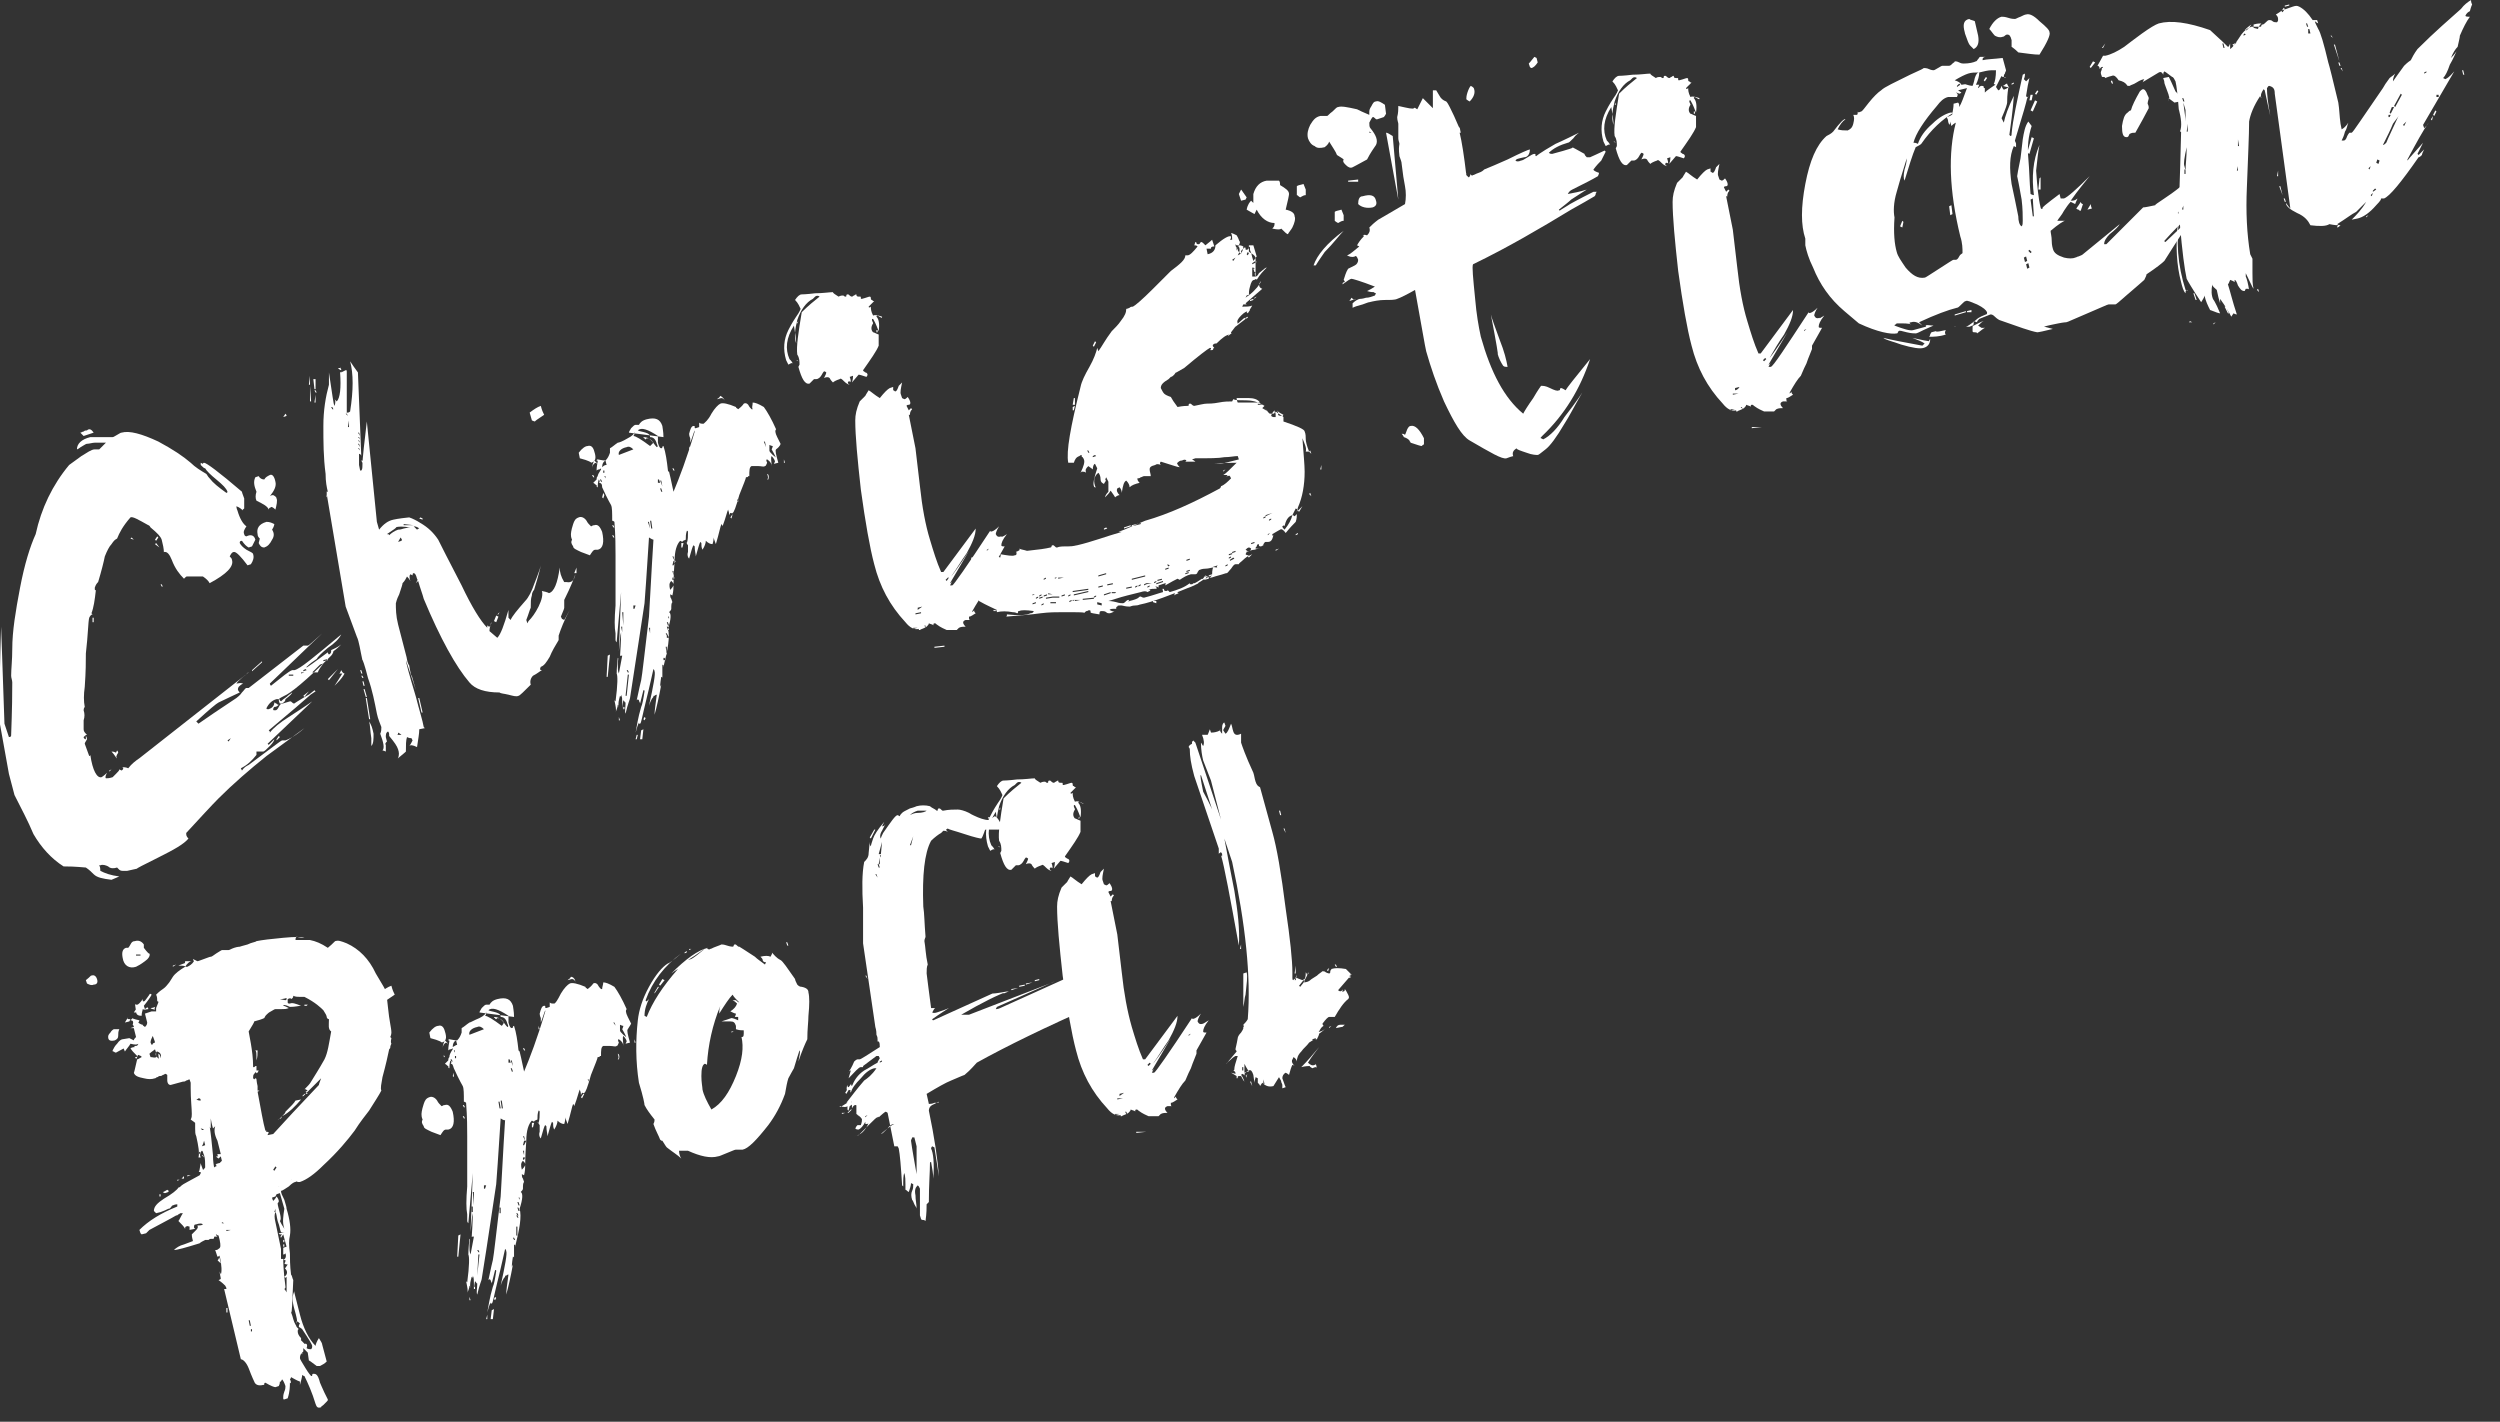
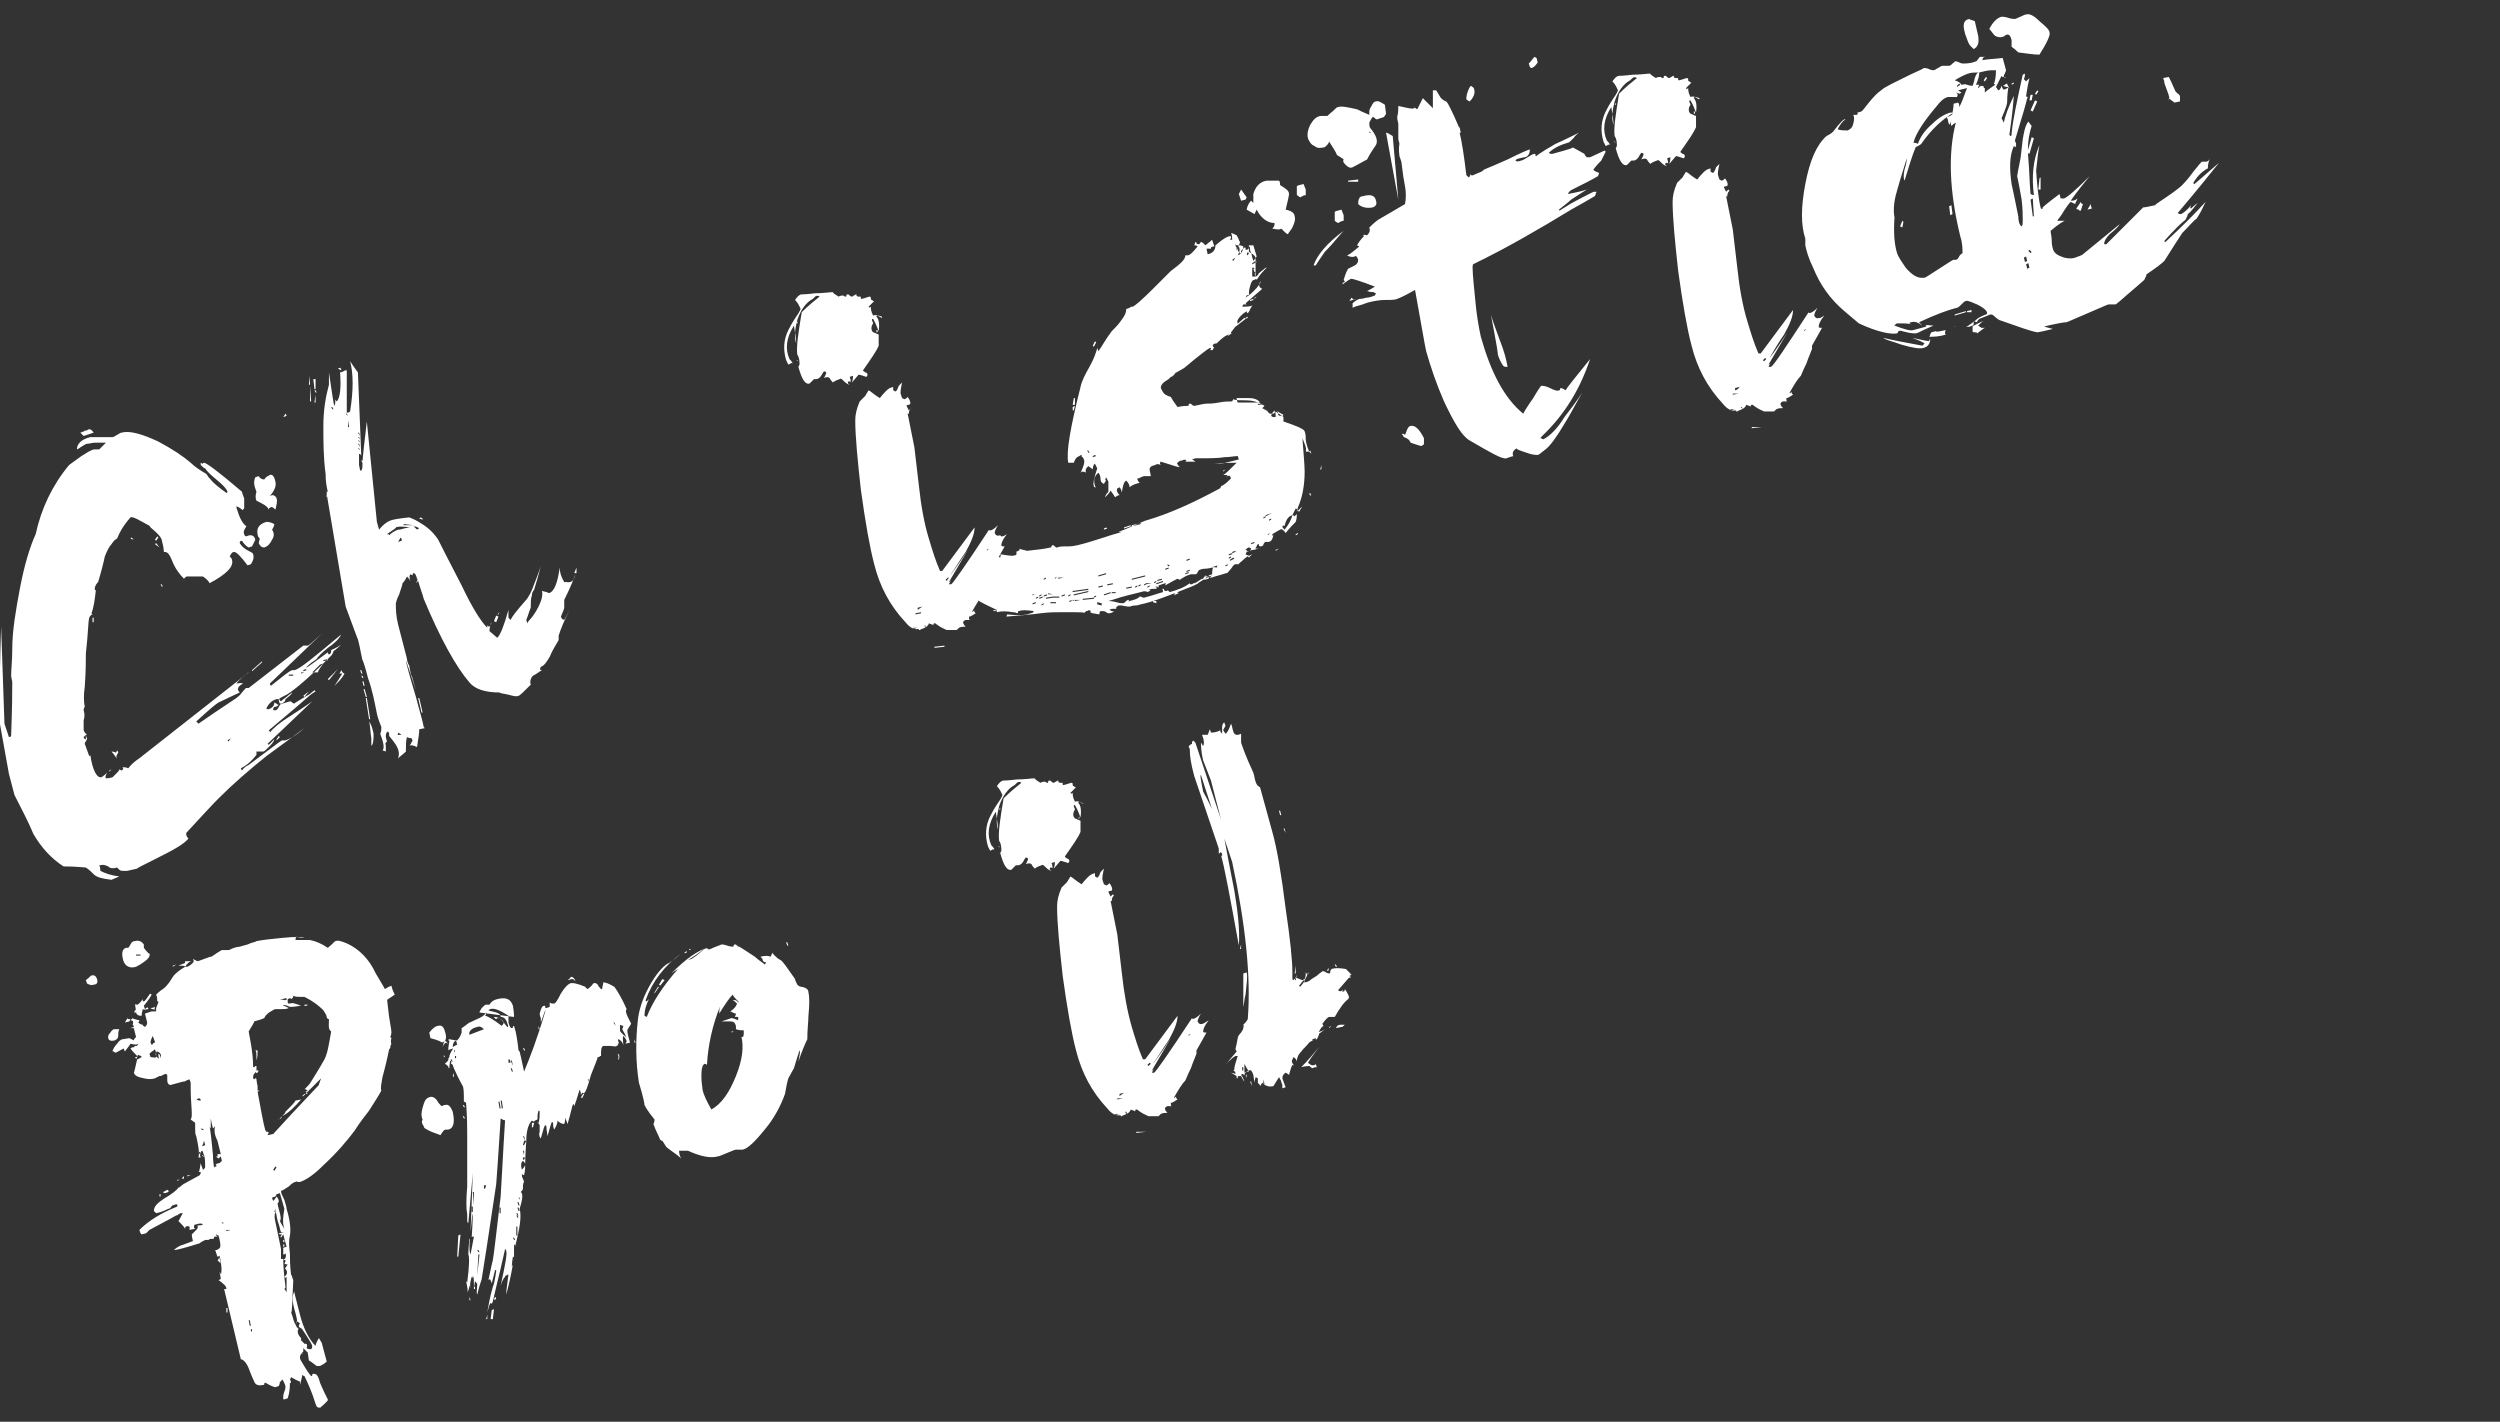
<svg xmlns="http://www.w3.org/2000/svg" version="1.1" id="Ebene_1" x="0px" y="0px" width="224.2px" height="127.5px" viewBox="0 0 224.2 127.5" style="enable-background:new 0 0 224.2 127.5;" xml:space="preserve">
  <rect x="0" y="0" width="224.2" height="127.5" fill="#333333" stroke="none" />
  <style type="text/css">

	.st0{fill:#FFFFFF;}

</style>
  <g>
    <path class="st0" d="M30.6,56.9c-0.2,0.4-0.6,0.8-1.2,1.2c-0.6,0.5-0.9,0.8-1,1c-0.3,0.2-0.6,0.4-0.9,0.7c-0.1,0,0,0.1,0.1,0   c0,0,0.6-0.4,1.8-1.3c0,0.1,0.1,0.2,0.1,0.2c0.2-0.1,0.2-0.2,0.2-0.4c0.2-0.1,0.5-0.2,0.9-0.5c-0.1,0.1-0.4,0.4-0.7,0.6   c0,0.1-0.1,0.3-0.2,0.4c-2.3,2.3-3.7,3.4-4.2,3.6c-0.2,0.1-0.4,0.2-0.5,0.3c0,0,0.1,0,0.1,0.1c0,0.1,0.1,0,0.1,0.1   c0.1-0.1,0.2-0.2,0.5-0.4c0.2-0.2,0.4-0.3,0.5-0.4c0,0.1-0.2,0.3-0.6,0.6c0,0.2-0.2,0.4-0.5,0.4C25,62.9,25,62.8,25,62.7   c0,0,0,0-0.2,0c-0.4,0.1-0.7,0.4-0.9,0.8c0,0.1,0,0.1,0.2,0.1c0.3-0.1,0.5-0.3,0.5-0.6c0.1,0,0.1,0.1,0.2,0.1   c0.1,0.1,0.1,0.1,0.2,0.1c-0.1,0.1-0.2,0.2-0.4,0.2c-0.1,0.1-0.1,0.2-0.1,0.2c0,0.1,0,0.1,0.2,0.1c0.1,0,0.2-0.1,0.3-0.3   c0.1-0.2,0.2-0.3,0.3-0.3c0.1,0,0.3-0.1,0.7-0.2c0.1,0,0.1,0,0.2,0.1c0.1,0.1,0.2,0.1,0.2,0.1c-0.2,0.1,0.4-0.3,1.8-1.1   c-0.9,0.8-2.3,2-4.1,3.5l0.1,0.1v0.1c0.3-0.4,0.9-0.9,1.7-1.4c1.4-0.9,2.1-1.4,2.1-1.4l-4,3.8l0.1,0.1c0.1-0.1,0.3-0.3,0.5-0.5   c0,0.1-0.1,0.3-0.4,0.6c-0.3,0.3-0.5,0.5-0.6,0.5s-0.1,0-0.3,0c-0.1,0-0.2,0-0.3,0c0,0.1,0,0.1,0,0.3c-0.4,0.5-0.8,0.9-1.4,1.2   l0.1,0.2c0.2-0.3,0.4-0.4,0.6-0.5c1.9-1.4,2.9-2.2,3-2.2c0.1,0,0.1,0,0.2,0c0,0,0,0,0.1,0c0.3-0.1,0.9-0.4,1.7-1.1   c-0.8,0.6-1.9,1.4-3.4,2.5c-1.5,1.2-3,2.5-4.3,3.8c-0.7,0.7-1.6,1.7-2.9,3.1c0,0.2,0,0.3,0.2,0.5c-0.4,0.5-1.3,1-2.7,1.7   c-1.4,0.7-2,1-1.9,1l-0.9,0.2c-0.1,0-0.2,0-0.4,0S10.7,78,10.7,78s-0.1-0.1-0.2-0.2c-0.3,0.1-0.6,0.1-0.8-0.1   c-0.2-0.1-0.5-0.2-0.7-0.1H8.7C8.9,77.5,9,77.7,9,78.1c0.4,0.2,0.9,0.4,1.7,0.5L10,78.9c-0.8-0.1-1.3-0.2-1.6-0.5   C8.2,78.2,8,78,7.7,77.8c-0.2,0-0.8-0.1-2-0.1C4.6,77,3.7,76,3,74.8c-0.5-1.2-1.1-2.3-1.7-3.5l-0.5-1.9c-0.2-1.1-0.5-2.8-0.9-5   c0-0.1,0-0.7,0-1.8C0,61.2,0,59,0.1,56.2l0.3,8.7l0.4,1.2C1,66.1,1,66,1,65.9c0-0.4,0.1-2,0.1-4.7C1.1,61,1,60.8,1,60.6   c0-0.6,0.1-1.4,0.1-2.4c0-1.6,0.3-3.4,0.7-5.5c0.4-2.1,0.9-3.7,1.4-4.8c0.5-2.3,1.5-4.4,3-6.2c0,0,0.4-0.3,1.1-0.8   c0.5-0.3,0.9-0.6,1.2-0.6c0.1,0,0.1,0,0.2,0c0.1,0,0.2,0,0.2,0s0.2-0.2,0.6-0.6c0,0-0.1,0-0.2,0c-0.1,0-0.2,0-0.4,0   c-0.2,0-0.3,0-0.4,0c-0.2,0-0.5,0.1-0.7,0.1c-0.1,0-0.2,0.1-0.4,0.2c-0.2,0.1-0.4,0.3-0.5,0.3c0-0.5,0.4-0.9,1.2-1.1   c0.1,0,0.4,0,1,0s0.9,0,1,0s0.2-0.1,0.4-0.2s0.3-0.2,0.4-0.2c0.7-0.2,1.8,0.1,3.3,0.8c1.3,0.7,2.2,1.3,2.9,1.9   c0.4,0.4,0.9,0.7,1.4,1c0.1,0.1,0.1,0.2,0.3,0.4c0.3,0.4,0.8,0.8,1.5,1.3c0,0,0.1,0,0.1-0.1c-0.1-0.3-0.4-0.6-1-1.1   c-0.5-0.4-0.9-0.8-1-1c-0.1,0-0.2-0.1-0.4-0.3c0,0,0-0.1,0-0.2l0.2,0.1c0,0,0-0.1,0.1-0.1c0.2,0,1.3,0.8,3.4,2.6   c0,0.1,0.1,0.3,0.2,0.6c0,0.2,0,0.5,0,0.9c-0.1,0.1-0.2,0.1-0.1,0.2c-0.1-0.1-0.3-0.3-0.6-0.4c0,0,0,0.2,0.1,0.4   c0.2,0.7,0.5,1.2,0.8,1.4c-0.2,0.3-0.3,0.5-0.2,0.7c0,0.1,0.1,0.2,0.2,0.2c0.4-0.2,0.7-0.1,0.8,0.3L22.6,49l-0.3,0.1   c-0.2-0.1-0.4-0.3-0.6-0.6c-0.2,0-0.2,0.1-0.2,0.2c0.1,0.2,0.3,0.4,0.6,0.6c0.4,0.2,0.6,0.3,0.6,0.4c0.1,0.3,0,0.6-0.2,0.9   l-0.3,0.1c-0.6-0.8-1-1.2-1.2-1.2s-0.3,0.2-0.4,0.4c0.1,0.1,0.2,0.2,0.2,0.3c0.2,0.6-0.5,1.3-2,2.1c-0.1-0.2-0.3-0.4-0.6-0.6   c-0.9,0-1.4,0-1.4,0c-0.1,0-0.1,0-0.2,0.1l-0.1,0.1c-0.4-0.4-0.8-0.9-1.1-1.7c-0.2-0.5-0.4-0.7-0.6-0.7h-0.1v0.1   c0-0.4-0.1-0.8-0.2-1.2c-0.1-0.3-0.4-0.6-1-1.1c-0.1-0.2-0.2-0.2-0.2-0.2c-0.9-0.5-1.4-0.8-1.6-0.7c-0.7,0.8-1,1.4-1.2,1.9   c-0.2,0.1-0.3,0.2-0.5,0.5c-0.2,0.2-0.4,0.6-0.6,1.1c-0.1,0.5-0.3,1.3-0.6,2.3c-0.1,0.1-0.2,0.2-0.3,0.5c0,0.2,0,0.3,0.1,0.2   c-0.1,0.9-0.2,1.6-0.4,2.1l0.1,0.1c-0.1,0-0.2,0.1-0.3,0.3c-0.1,0.4-0.1,1.5-0.3,3.2c0,0.7,0,1.6-0.1,3c-0.1,0.7-0.1,1.3,0,1.8   c0,0-0.1,0.1-0.1,0.3c0.1,0.3,0.1,0.6,0,0.9c0,0.4,0,0.6,0,0.8c0,0.2,0.1,0.3,0.3,0.5c-0.1,0-0.2,0.1-0.3,0.2   c0,0.1,0.1,0.2,0.2,0.2c0,0,0-0.1,0-0.3c0.1,0.1,0.1,0.3,0.1,0.3c-0.1,0.2-0.2,0.3-0.2,0.4L8,67.8c0.1,0,0.1-0.1,0.1-0.1   c0.2,1.4,0.6,2.1,1,2c0,0,0.2-0.1,0.5-0.4c-0.1,0.2-0.2,0.4-0.1,0.5c0.1,0,0.3,0,0.6-0.1c0,0,0.1-0.1,0.3-0.3   c0.2-0.2,0.3-0.3,0.3-0.4c0,0,0,0,0.2,0.1c0.2-0.1,0.2-0.3,0-0.3c0.2,0,0.4,0,0.6,0.1c0.3-0.4,0.7-0.7,1-0.9l9.8-7.7   c-0.1,0-0.2,0.2-0.5,0.4c-0.2,0.2-0.5,0.4-0.6,0.6c0.2,0,0.3-0.1,0.6,0c-0.2,0.1-0.3,0.2-0.4,0.3c-0.1,0.2-0.1,0.3,0.1,0.5   c-0.4,0.2-1.1,0.5-1.9,0.9c-0.2,0.1-0.8,0.6-2,1.7l0.1,0.1l0.1,0.1c0.7-0.5,1.9-1.3,3.4-2.3c0.1-0.1,0.3-0.2,0.5-0.5   c0.2-0.2,0.3-0.4,0.4-0.4c0,0,0.1,0,0.2,0l4.9-3.8c0.1,0,0.1,0,0.2,0c0,0,0.1,0,0.2,0s0.5-0.4,1.3-1.1c0,0-1.6,1.5-4.7,4.5   c0,0.1,0.1,0.2,0.1,0.2c1-0.8,1.6-1.3,1.9-1.4h0.1c0,0,0,0,0.1,0C26.9,60,28.2,58.9,30.6,56.9z M10,69l-0.2,0.2v-0.1L10,69L10,69z    M10.6,67.5c-0.2,0.3-0.2,0.4-0.1,0.5c-0.1,0-0.2-0.3-0.5-0.6c0.1,0,0.2,0,0.4,0.1l0.1-0.2C10.6,67.4,10.6,67.5,10.6,67.5l0.1,0.1   C10.7,67.6,10.7,67.6,10.6,67.5z M8.4,55.4v0.4H8.3v-0.4H8.4z M8.4,38.8l-0.9,0.3c-0.2-0.2-0.3-0.3-0.3-0.3c0.1,0,0.2-0.1,0.3-0.1   c0.1-0.1,0.2-0.1,0.3-0.1C8,38.4,8.2,38.5,8.4,38.8z M12,48.4L12,48.4l-0.3-0.1l0.1-0.1L12,48.4z M14.6,52.6h-0.1l-0.1-0.2h0.1   L14.6,52.6z M14.3,49.1L14.3,49.1l-0.4-0.3l0.1-0.1L14.3,49.1z M14.2,48.2L14,48.5l-0.1-0.1l0.2-0.3L14.2,48.2z M20.7,66.2   L20.7,66.2l-0.3,0.2l0.1,0.1L20.7,66.2z M23.5,59.4l-0.9,0.8v-0.1l0.9-0.8V59.4z M25.1,66.1l-0.3,0.3v-0.1L25,66L25.1,66.1z    M26.3,60.6v-0.1h-0.4v0.1H26.3z M24.6,47c0,0,0,0.2-0.2,0.5c0.2,0.3,0.2,0.6,0,0.9c-0.2,0.4-0.4,0.6-0.7,0.7   c-0.3,0-0.4-0.2-0.5-0.4l0.1-0.4c-0.1-0.1-0.2-0.2-0.2-0.4c-0.1-0.5,0.1-0.9,0.8-1.1C24.2,46.8,24.4,46.9,24.6,47z M27.7,62   l-0.4,0.5l-0.1-0.1L27.7,62L27.7,62z M27.3,60.3L27.3,60.3H27v0.1L27.3,60.3z M24.7,43.2c0.1,0.4-0.1,0.8-0.5,1.3   c0,0,0.1-0.1,0.3-0.1c0.2,0.1,0.3,0.2,0.3,0.3c0.1,0.2,0,0.6-0.1,1c-0.2-0.2-0.4-0.3-0.4-0.2c-0.1,0-0.2,0.1-0.2,0.2   c-0.1-0.3-0.5-0.5-1.1-0.8c-0.1-0.2-0.1-0.5,0-0.8c-0.2-0.5-0.3-0.9-0.1-1.3l0.3-0.1c0.1,0.2,0.3,0.3,0.5,0.3   c0.1-0.2,0.3-0.3,0.5-0.4C24.4,42.5,24.6,42.7,24.7,43.2z M28.3,62l-0.6,0.4v-0.1l0.5-0.4L28.3,62z M27.5,60.1L27.4,60l-0.2,0.1   v0.1L27.5,60.1z M29,59.5l-0.3,0.1c-0.3,0.3-0.5,0.5-0.7,0.7h0.5C28.6,60,28.8,59.8,29,59.5z M30.3,60l-0.8,1l-0.1-0.1L30.3,60   L30.3,60z M29.4,59.2v-0.1L29,59.2v0.1L29.4,59.2z M30.9,60.4c-0.1,0.2-0.3,0.5-0.7,0.9c0,0-0.1,0.1-0.2,0.2   c0.2-0.3,0.4-0.6,0.7-1.1c-0.1,0-0.2,0-0.3,0c0.1,0,0.1-0.1,0.2-0.3C30.7,60.3,30.8,60.4,30.9,60.4L30.9,60.4z" />
    <path class="st0" d="M33.1,64.7c0.2,0.3,0.3,0.6,0.4,1.1c0,0.5,0,0.9-0.2,1.1c0-0.1,0-0.4,0-0.7C33.2,65.6,33.2,65,33.1,64.7z    M25.7,37.3l-0.3,0.1l0.2-0.3C25.7,37.2,25.7,37.3,25.7,37.3z M32.9,62.6l0.3,1.9h-0.1l-0.3-1.9H32.9z M51.6,51.5   c-0.1,0.3-0.4,1.1-1,2.3v0.7c0,0.1-0.1,0.3-0.3,0.8l0.1,0.2l0.2,0.1l0.5-0.9c-0.5,0.9-0.8,1.7-1,2.3c0,0.1,0,0.2,0,0.4   c-0.3,0.5-0.6,1-0.8,1.5c-0.3,0.5-0.5,0.8-0.8,0.9c-0.1,0.2-0.1,0.3,0.1,0.3c-0.2,0.1-0.4,0.3-0.8,0.5c-0.2,0.2-0.3,0.5-0.2,0.8   c-0.6,0.6-1,1-1.1,1c-0.2,0.1-0.5,0-0.9-0.1c-0.4-0.1-0.7-0.1-0.8-0.2c-1.3,0-2.2-0.3-2.7-0.9c-1.2-1.4-2.6-3.9-4.1-7.5   c-0.1-0.4-0.3-0.9-0.5-1.6l-0.2,0.2c0.1-0.2,0.2-0.3,0.1-0.4c-0.1-0.4-0.2-0.5-0.3-0.5S37,51.5,37,51.6l-0.2-0.1   c-0.1,0.1-0.1,0.3,0,0.6c0,0-0.1-0.2-0.3-0.4c-0.1,0.2-0.2,0.4-0.4,0.6c0,0.1-0.1,0.4-0.3,1c-0.1,0.2-0.2,0.4-0.3,0.8   c0,0.5,0,1.1,0.2,1.9l0.7,2.7c0.1,0.3,0.1,0.6,0.2,0.8c0,0.1,0.1,0.1,0.1,0.2c0,0.1,0.1,0.5,0.2,1v-0.2l0.4,1.4   c-0.2-0.6-0.5-1.5-0.9-2.7c0,0.2,0.3,1.3,0.9,3.3c0.3,1.2,0.6,2.1,0.7,2.7l0.1,0.1l-0.5,0.1c0,0.4-0.1,0.9-0.2,1.6   c-0.4-0.2-0.6-0.2-0.7-0.1c0.1-0.1,0.2-0.3,0.3-0.5l-0.1-0.2c-0.1,0-0.2,0-0.4-0.1c-0.1,0.3-0.1,0.7-0.1,1.3   c-0.2,0.2-0.5,0.4-0.8,0.7l0.1-0.1c0.1-0.3,0.1-0.5,0-0.8c-0.1-0.3-0.3-0.6-0.8-1.2c0-0.2,0-0.3-0.1-0.4c-0.2,0.1-0.2,0.3-0.2,0.5   l0.1,0.4c-0.1,0.1-0.2,0.2-0.1,0.3c0,0.3,0,0.5,0,0.6c-0.2-0.1-0.3-0.1-0.3-0.1c0.2-0.2,0.1-0.7-0.2-1.5c0.1-0.2,0.1-0.4,0.1-0.6   c-0.1-0.3-0.3-0.7-0.4-1.2c-0.2-1-0.4-2.1-0.8-3.2c-0.3-1.2-0.5-1.7-0.5-1.6c-0.2-0.9-0.3-1.7-0.5-2.1l-1-2.7l-1.7-10.1   c0,0.1-0.1,0.2,0,0.3c0-0.1,0-0.2,0-0.3c0-0.1,0-0.2,0-0.3c0,0.1,0,0.1,0.1,0.1c-0.1-0.4-0.2-0.9-0.2-1.6C29,41,29,39.6,29,38.2   c0-1.4,0.2-2.6,0.5-3.7c0-0.2,0-0.5,0-1.1c0.3,1.9,0.4,2.9,0.5,3c0.1-0.3,0.1-0.5,0-0.6l0.1,0.1l0.1,0.1c0.3-0.3,0.4-1.2,0.3-2.6   c0.1,0,0.1-0.1,0.1-0.2c-0.1,0-0.2-0.1-0.3-0.2c0,0,0,0,0.1,0s0.1,0,0.1,0v-0.1c0,0,0,0.1,0.1,0.2c0,0.1,0,0.2,0,0.3   c0,0,0.2-0.1,0.4-0.2c0.1,0,0.1,0,0.1,0.2c0,0.1,0,0.6,0,1.7s0,1.6,0,1.7v0.3c0-0.1,0-0.1,0.1-0.1c0.1,0,0.2-0.1,0.2-0.1   c0.3-1.9,0.3-3.4,0-4.5c0.2,0.3,0.4,0.6,0.7,1l0.3,7.5c0-0.1-0.1-0.2-0.2-0.2c0,0.3,0,0.6,0,1l0.1,0.5h0.1c0,0,0.1-0.1,0.1-0.3   c0-0.9,0.2-2.3,0.4-4.1l0.9,9l0.2,0.7c0.4-0.5,0.8-0.8,1.3-0.9c0,0,0.4-0.1,1.4-0.2c0.3,0.1,0.7,0.3,1,0.5c0.7,0.4,1.2,0.9,1.6,1.5   c0.2,0.4,0.9,1.8,2.1,4.1c0.9,1.9,1.7,3.2,2.3,3.8c0,0,0,0,0-0.1c0-0.1,0-0.1,0.1-0.1c-0.1,0,0,0.1,0.1,0.1c0,0,0.1-0.1,0.1-0.2   s0.1-0.2,0.1-0.2c-0.2,0.4-0.2,0.7-0.2,0.8l0.7,0.6c0.3-0.3,0.6-1.1,1-2.5c0,0.2,0,0.4,0,0.7l0.1,0.1l0.1,0.1   c0.1-0.3,0.6-0.9,1.3-1.7c0.3-0.3,0.6-0.9,0.8-1.5c0.4-1,0.6-1.6,0.6-1.7c0,0.1-0.2,0.9-0.6,2.2c-0.1,0.1-0.2,0.3-0.2,0.5   c-0.1,0.3-0.1,0.6-0.1,1.1c-0.1,0.2-0.2,0.6-0.4,1.1l0.1,0.3l0.1-0.2c0.3-0.3,0.6-0.7,0.9-1.3c0.3-0.6,0.4-1.1,0.3-1.4   c0.5,0.1,0.7,0.2,0.6,0.2c0.5-0.1,0.8-0.9,1-2.3c0,0.4,0.1,0.8,0.4,1.3c0,0,0,0,0.2,0C51.3,52.3,51.5,52,51.6,51.5z M32.9,62.5   h-0.1l-0.2-0.7h0.1L32.9,62.5z M32.7,61.5h-0.1l-0.1-0.4h0.1L32.7,61.5z M32.5,60.4h-0.1l-0.1-0.3h0.1L32.5,60.4z M32.6,60.8h-0.1   l-0.1-0.2h0.1L32.6,60.8z M36,65.9c0,0-0.1-0.1-0.3-0.2c0,0.1,0,0.2-0.1,0.2h0.1C35.9,65.9,35.9,65.9,36,65.9z M27.8,34.6l0.1,1.4   h-0.1V34.6L27.8,34.6z M27.8,33.7v0.8h-0.1L27.8,33.7L27.8,33.7z M28.3,35.4v0.7h-0.1L28.3,35.4L28.3,35.4z M28.4,35.2h-0.1   L28.2,35h0.1L28.4,35.2z M28.3,34v0.9h-0.1L28.1,34H28.3z M29.9,36.7l-0.1-0.2h-0.1l0.1,0.2H29.9z M37.9,63.9h-0.1l-0.3-1.3h0.1   L37.9,63.9z M31.3,37.7L31.3,37.7l-0.1,0.6h0.1V37.7z M31.2,37.3l-0.1-0.2H31L31.2,37.3L31.2,37.3z M32.6,41.5h-0.1l-0.1-0.2h0.1   L32.6,41.5z M32.3,40.4l-0.1-0.2h-0.1L32.3,40.4L32.3,40.4z M32.3,40.1l-0.1-0.3h-0.1L32.3,40.1L32.3,40.1z M32.3,39.7l-0.1-0.2   h-0.1L32.3,39.7L32.3,39.7z M32.3,39.4l-0.1-0.2h-0.1L32.3,39.4L32.3,39.4z M32.3,39.1l-0.1-0.3h-0.1L32.3,39.1L32.3,39.1z    M36.8,47.3c-0.7-0.1-1.1-0.1-1.3,0c0.1,0-0.2,0.2-0.8,0.6c0.1,0,0.2,0,0.2,0.1c0.2-0.2,0.5-0.4,0.8-0.5c0.1,0,0.2,0,0.5-0.1   C36.6,47.3,36.7,47.3,36.8,47.3z M36,48.5c0.1-0.1,0-0.2-0.1-0.3c0,0.1-0.1,0.2-0.2,0.4L36,48.5z M37.1,47.1L37.1,47.1L36.2,47v0.1   H37.1z M37.6,47.4c-0.1-0.1-0.3-0.2-0.5-0.2c0.1,0.1,0.2,0.2,0.3,0.3C37.4,47.5,37.5,47.4,37.6,47.4z M37.9,46.5v0.1l-0.3-0.1   l0.1-0.1L37.9,46.5z M44.7,55.3l-0.2,0.5l-0.2-0.1l0.2-0.5L44.7,55.3z M44.8,54.9l-0.1,0.2h-0.1L44.8,54.9L44.8,54.9z M51.7,50.9   v0.5h-0.2L51.7,50.9L51.7,50.9z" />
-     <path class="st0" d="M47.5,37c0.4-0.3,0.7-0.5,1-0.6c0.1,0.4,0.2,0.6,0.3,0.8c-0.6,0.4-0.9,0.6-0.8,0.6c0,0-0.1,0-0.3-0.1L47.5,37z    M54.5,58.8l-0.1,1.9h0.1l0.2-2L54.5,58.8z M51.3,48.4c-0.1-0.2-0.1-0.4-0.1-0.5c0,0,0-0.3,0.2-0.9c0.1-0.3,0.2-0.5,0.5-0.6   c0.2-0.1,0.5,0,0.7,0.3c0.1,0.2,0.2,0.3,0.4,0.5c0.1,0,0.1-0.1,0.3-0.1c0.3-0.1,0.5,0.1,0.7,0.6c0.2,0.9,0.1,1.5-0.4,1.6h-0.1h-0.1   c-0.2,0-0.3,0.2-0.5,0.5c-0.3-0.1-0.5-0.2-0.8-0.3c-0.4-0.2-0.7-0.3-0.7-0.5C51.2,48.7,51.2,48.6,51.3,48.4z M70,39.8l-0.3-0.6   c-0.2-0.4-0.2-0.6-0.1-0.7c-0.4-0.9-0.8-1.6-1.1-2c-0.5-0.3-0.8-0.4-1-0.4c0,0.3-0.1,0.4,0,0.6h-0.1c-0.1-0.1-0.2-0.2-0.3-0.4   c-0.1-0.1-0.2-0.2-0.4-0.1c0,0-0.1,0.2-0.5,0.5c-0.1-0.1-0.2-0.1-0.2-0.2c-0.7-0.3-1.2-0.4-1.4-0.3c-0.2,0.1-0.5,0.4-0.8,0.9   c-0.3,0.6-0.6,0.8-0.7,0.9c-0.2,0-0.3,0-0.4-0.1c0,0.2,0,0.3,0,0.4l-0.3,0.1c-0.1,0-0.1,0-0.1-0.1c0-0.1,0-0.1-0.1-0.1   c-0.2,0-0.3,0.3-0.4,0.7c0,0,0,0.2,0.1,0.4c0,0.2,0,0.3,0,0.4c0.2-0.5,0.3-0.9,0.4-1.1v0.1c-0.7,2.4-1.4,4.2-1.9,5.4   c-0.1-0.4-0.2-1-0.4-1.8c0,0-0.1,0-0.1-0.1c-0.1-0.9-0.2-1.6-0.4-2.2c0,0-0.1,0-0.1,0.1c0,0,0,0.1-0.1,0.1c-0.1,0-0.2-0.1-0.3-0.5   c0-0.5,0-0.7,0-0.6c-0.9-0.6-1.5-0.8-1.8-0.5c0.2,0.1,0.4,0.1,0.7,0.2c0.3,0.1,0.4,0.2,0.4,0.4c0.3,0,0.5,0.2,0.6,0.6   c0.1,0.2,0.1,0.3,0,0.3c-0.2-0.2-0.3-0.4-0.5-0.6c-0.2-0.2-0.4-0.3-0.7-0.3c0,0,0,0.1,0.1,0.1c0,0.1,0.1,0.1,0.1,0.1l0.1-0.1   c0.2,0,0.4,0.1,0.6,0.4c-0.2,0.2-0.3,0.3-0.3,0.3c-0.8-0.6-1.3-0.9-1.5-0.9c0.1-0.1,0.1-0.2,0.1-0.4c0,0.2-0.2,0.4-0.6,0.6   c-0.5,0.3-0.8,0.4-0.9,0.4c-0.3,0.2-0.5,0.4-0.7,0.5c0,0.1,0,0.3,0,0.4c-0.1,0.3-0.2,0.5-0.4,0.7c-0.3,0-0.6-0.1-0.7-0.1   c0,0-0.1,0-0.1,0.1c0.1,0,0.1,0,0.1,0.1c-0.1,0.5-0.1,0.7-0.1,0.8c0,0,0.1-0.1,0.2-0.1c0.1,0,0.2-0.1,0.2-0.1v0.1   c-0.2,0.3-0.3,0.5-0.3,0.6c-0.1,0.1-0.1,0.2-0.1,0.3c-0.2,0.2-0.4,0.4-0.5,0.5l0.2-0.2c0.2,0.1,0.2,0.2,0.3,0.2   c0,0.1,0,0.2,0.1,0.2c0-0.5,0.1-0.7,0.1-0.7c0.1,0.1,0.1,0.3,0,0.3c0.2,0,0.3,0.1,0.3,0.4c0.5,1.1,0.8,1.6,0.8,1.6   c0.1,0.2,0.1,0.7,0.1,1.4c0,0,0.1,0,0.2,0.1c0.1,1.3,0.1,2.3,0.1,3c0,2.6,0,4.1,0,4.5c-0.1,1.2-0.1,2,0,2.5c0,0,0,0.1,0,0.3   c0,0.1,0,0.2,0,0.3s0.1,0.2,0.1,0.2l0.4-4.5l-0.2,5.3c0.1-0.8,0.1-1.4,0.2-1.7c0,0.1,0,0.8-0.1,2.2c0-0.1,0-0.1,0.2-0.1l-0.3,1.6   c-0.1-0.2-0.1-0.5-0.1-0.8c0-0.4,0.1-0.6,0-0.6c-0.1,0.9-0.1,1.4-0.1,1.5v-0.1c0.1,0.2,0.1,1-0.1,2.5l-0.1-0.1   c0.1,0.5,0.2,0.9,0.1,1.1c0.1-0.3,0.2-0.5,0.2-0.7c0.1,0.1,0.1,0.1,0.1,0.2c-0.1-0.3,0-0.6,0.1-1l0.1,0.1c0,0,0-0.1,0-0.2   c0.1,0.2,0.1,0.4,0.1,0.7s0,0.5,0,0.6c0-0.4,0.1-0.7,0.1-0.8l0.1,0.1c0,0,0,0.1,0.1,0.1c0,0.5-0.1,0.8,0,1c0.2-0.9,0.4-1.3,0.4-1.4   c0.6-3.8,1-6.6,1.3-8.5c0.2-2.6,0.3-4.5,0.4-5.9c0.3,0.2,0.4,0.2,0.4,0.2c-0.2,3.1-0.3,5.4-0.4,6.9c-0.4,3.3-0.6,5.2-0.7,5.7   c-0.2,0.8-0.3,1.4-0.4,1.8c0.1-0.1,0.1-0.1,0.2,0c0,0.1,0.1,0.2,0.1,0.3c0.1-0.4,0.2-0.8,0.3-1.2c0.1,0,0.1,0,0.1,0.1   c-0.1,0.7-0.2,1.2-0.3,1.4c-0.3,1-0.4,1.8-0.5,2.3c0.1-0.4,0.2-0.7,0.3-0.9c0,0,0,0,0,0.1c0,0,0,0,0.1,0s0.2-0.7,0.5-1.9   c0.4-1.6,0.6-2.6,0.7-3c0,0,0.1,0.1,0.1,0.2c0.1,0.2-0.1,1.3-0.5,3.1c0.1-0.3,0.2-0.6,0.4-0.8c0-0.1,0-0.1,0.1-0.1   c0.1-0.1,0.2-0.1,0.2-0.1c-0.1,0.8-0.2,1.4-0.2,1.8c0.2-0.7,0.4-1.6,0.6-2.7l-0.1,0.2c0,0,0-0.3,0.1-0.9c0.1,0,0.1,0.1,0.1,0.1   c0-0.5,0-0.9,0-1.2c0.1,0.1,0.2,0.1,0.1,0.2c0.4-1.6,0.6-2.7,0.4-3.4c0.3-0.9,0.3-1.4,0.1-1.5c0.1-0.1,0.2-0.2,0.2-0.3   c0-0.3,0-0.5,0.1-0.6l-0.1-0.3c-0.1-0.1-0.1-0.3-0.1-0.4l0.2,0.1c0.1-0.4,0.1-0.7,0.1-0.9c-0.1,0.2-0.2,0.3-0.3,0.4   c-0.1-0.4-0.1-0.6,0.1-0.8c0.1,0.1,0.2,0.2,0.2,0.3c0,0,0-0.7,0.1-2.1c0-0.9,0.2-1.5,0.5-1.8l0.2,0.1c0-0.1,0.1-0.1,0.3-0.2   c0-0.3,0-0.5,0.1-0.8c0.1,0,0.1,0.1,0.1,0.1c0,0.4,0,0.7-0.1,1c-0.1,0-0.1-0.1-0.1-0.1c0.1,0.1,0.1,0.2,0.2,0.3c0,0.1,0,0.3,0,0.6   c-0.1,0.3,0,0.5,0.1,0.6c0.2-0.7,0.3-1.1,0.4-1.2l0.1,0.1c0,0.4,0.1,0.7,0.1,0.9c0.2-0.7,0.3-1.1,0.4-1.3l0.1,0.1   c0,0.2,0,0.4,0.1,0.6c0.2-0.3,0.3-0.6,0.3-0.8c0.2,0.2,0.4,0.3,0.6,0.3c0.1-0.3,0.1-0.5,0.1-0.6c0,0.1,0.1,0.3,0.2,0.6   c0.3-1,0.4-1.6,0.5-1.8c0,0,0.1,0.1,0.1,0.2c0.3-0.8,0.4-1.3,0.5-1.5c0,0.1,0.1,0.2,0.1,0.5l0.1-0.2c0.1,0,0.2,0.1,0.2,0   c0.1,0,0.3-0.5,0.6-1.6c0.4-1,0.6-1.5,0.6-1.6c0.1,0,0.2,0,0.2-0.1h0.1c0-0.5,0-0.8,0.2-0.9c0.1,0,0.3,0,0.6,0c0.3,0,0.5,0.1,0.6,0   c0.1,0,0.1-0.1,0.2-0.3c-0.1-0.2-0.1-0.3,0-0.3c0.3,0.2,0.4,0.4,0.4,0.6c0-0.4-0.1-0.7,0-0.9c0.2,0.2,0.3,0.4,0.3,0.5l-0.1,0.2   l0.4-0.1c-0.2-0.7-0.3-1.1-0.2-1.2C70,40,70,39.8,70,39.8z M55.5,64.3v0.3h0.1L55.5,64.3L55.5,64.3z M55.9,63.4v0.2H56v-0.2H55.9z    M57.1,65.9L57,66.3h0.1l0.1-0.4H57.1z M56.2,62.4h-0.1l0.2-1.9h0.1L56.2,62.4z M57.5,65.5l-0.1,0.8h0.2l0.1-0.9L57.5,65.5z    M56.3,60.3l-0.1-0.2h0.1l0.1,0.2H56.3z M57.8,64.3l-0.1,0.2l0.1,0.1l0.1-0.2L57.8,64.3z M55.8,56.7L55.8,56.7l-0.1-0.5h0.1V56.7z    M55.9,56.1L55.9,56.1l-0.1-1.2h0.1V56.1z M51.9,40.6c0.3-0.4,0.6-0.6,0.8-0.6c0.3-0.1,0.5,0.1,0.6,0.5c0.2,0.6,0.1,0.9-0.3,1   c0.1,0-0.2-0.2-1-0.4L51.9,40.6z M53.2,42.6h-0.1l0.1,0.2h0.1L53.2,42.6z M53.3,41.3c-0.1,0.2-0.2,0.4-0.2,0.7   c0-0.2,0.1-0.4,0.3-0.5l0.2,0.1C53.4,41.4,53.3,41.3,53.3,41.3z M55,48h-0.1l0.1,0.2h0.1L55,48z M54.1,44.2L54,44.6l0.1,0.1   l0.1-0.3L54.1,44.2z M55,47.1h-0.1l0.1,0.2h0.1L55,47.1z M56.9,54.6h-0.1v-0.3H57L56.9,54.6z M53.9,43.2L53.8,43h0.1l0.1,0.2H53.9z    M54.2,42.4h-0.1v-0.2h0.1V42.4z M54.3,42.9L54.3,42.9l-0.1-0.2h0.1V42.9z M54,41.9c0-0.3,0.1-0.5,0.3-0.6l0.1,0.4   C54.3,41.7,54.2,41.7,54,41.9z M58.3,56.8L58.3,56.8l-0.1-0.5h0.1V56.8z M59.5,59.2V59h0.1l0.1,0.2H59.5z M59.8,58.8L59.8,58.8   L59.7,58h0.1V58.8z M59.8,57.2V57h0.1l0.1,0.2H59.8z M55.5,40.8c-0.1-0.3,0.2-0.6,0.7-0.7c0.2-0.1,0.4,0,0.6,0.2L55.5,40.8z    M59.8,57l-0.1-0.2h0.1l0.1,0.2H59.8z M59.9,56.5l-0.1-0.3h0.1l0.1,0.3H59.9z M59.9,56.1l-0.1-0.3h0.1l0.1,0.3H59.9z M60,55.5   l-0.1-0.2H60V55.5L60,55.5z M58.3,47.4L58.3,47.4l-0.2-0.6h0.1L58.3,47.4z M58.5,47.4h-0.1l-0.1-0.7h0.1L58.5,47.4z M56.4,38.8   c0-0.1,0.1-0.2,0.2-0.4c0.2-0.2,0.3-0.3,0.4-0.3s0.1,0,0.2,0c0.1,0,0.1,0,0.1,0c0.1-0.2,0.3-0.4,0.7-0.5c0.8-0.2,1.2,0,1.4,0.6   c0,0.1,0.1,0.5,0.1,1L56.4,38.8z M60.4,52h-0.1v-0.2h0.2L60.4,52z M60.4,51.6L60.4,51.6l-0.1-0.4h0.1V51.6z M60.4,50.7h-0.1   l0.1-0.4h0.2L60.4,50.7z M60.5,50.3L60.5,50.3l-0.2-0.4h0.1L60.5,50.3z M59.2,43.3H59V43h0.1L59.2,43.3z M59.3,44.1l-0.1-0.3h0.1   l0.1,0.3H59.3z M59.4,43.6L59.4,43.6l-0.2-0.5h0.1L59.4,43.6z M61.1,48.7v0.4h0.1l0.1-0.4H61.1z M60.4,42h-0.1l0.1,0.2h0.1L60.4,42   z M61.8,40v0.3h0.1L61.8,40L61.8,40z M65.7,46.1l-0.2,0.3l0.1,0.1L65.7,46.1L65.7,46.1z M66.2,45h-0.1v-0.2h0.1V45z M64.6,35.5   c-0.1,0.2-0.2,0.2-0.3,0.3c0.1,0,0.3-0.1,0.4-0.1c0.1,0,0.3,0.1,0.3,0.3C65,35.8,64.8,35.6,64.6,35.5z M68.8,42.5   c0.1,0.3,0.1,0.4,0,0.5h0.1C69,42.7,68.9,42.5,68.8,42.5z M68.7,40.1l-0.2-0.5h0.1L68.7,40.1L68.7,40.1z M69.2,40.3   c0.3,0.5,0.4,0.8,0.4,0.8c0-0.1-0.2-0.2-0.3-0.3c-0.2-0.2-0.3-0.3-0.3-0.4s0-0.1,0-0.3c0-0.1,0-0.2,0-0.2c0.2,0.1,0.3,0.1,0.3,0.1   S69.3,40.1,69.2,40.3z M70.3,41.2L70.3,41.2v0.3h0.1L70.3,41.2z" />
-     <path class="st0" d="M79.1,28.5c-0.1,0-0.2-0.1-0.4-0.2c0,0-0.1,0-0.1,0.1c0.2,0.2,0.3,0.6,0.2,1.3c-0.1-0.2-0.2-0.6-0.5-1.1   c-0.1,0-0.1,0-0.1,0.1c0,0.1,0.1,0.2,0.1,0.3c-0.2,0.3-0.2,0.6,0,0.8c0.1,0,0.2,0.1,0.5,0.2c0-0.1,0-0.1,0-0.2c0,0,0,0.4,0,1.2   c-0.2,0.5-0.7,1.2-1.4,2.2c0,0.1,0.1,0.1,0.2,0.2c0.1,0,0.2,0.1,0.2,0.2c0,0,0,0.1-0.1,0.2c-0.3-0.1-0.6-0.2-0.7-0.2l-0.6,0.7   c0.1-0.3,0.1-0.5,0.1-0.6l-0.3,0.1c0,0,0.1,0.2,0.1,0.5c0-0.1-0.1-0.1-0.2-0.1c-0.1,0.1-0.1,0.2,0.1,0.3c-0.1,0-0.3-0.1-0.5-0.3   c-0.2-0.2-0.3-0.3-0.4-0.2c-0.3,0.1-0.5,0.2-0.6,0.3c-0.1-0.1-0.2-0.2-0.3-0.4c-0.1-0.1-0.3-0.1-0.5,0c0.1-0.2,0.2-0.4,0.2-0.5   c-0.1-0.1-0.2-0.1-0.2-0.1s-0.1,0.1-0.2,0.3c-0.1,0.2-0.3,0.4-0.5,0.4h-0.1c0,0,0,0-0.1,0c0,0-0.1,0.1-0.2,0.2   c-0.1,0.1-0.2,0.2-0.2,0.2c-0.4,0.1-0.7-0.4-1-1.5c0,0,0,0,0.1-0.2c0-0.3,0-0.6-0.2-0.9c-0.1-0.7,0.1-2,0.4-3.8   c0.6-0.6,1.1-1,1.6-1.4c-0.1-0.1-0.3-0.1-0.4,0c0,0-0.1,0.1-0.2,0.2c-0.6,0.3-1.1,1-1.4,1.9c-0.2,0.8-0.3,1.5-0.1,2.1   c0-0.4-0.1-1-0.2-1.6c-0.7,1.1-0.8,2.1-0.4,3c0.1,0.1,0.2,0.2,0.3,0.4c-0.1-0.1-0.2,0-0.4,0.1l-0.2-0.4c-0.3-1-0.2-1.9,0.2-2.7   c0.1-0.2,0.3-0.6,0.7-1.2c0.3-0.4,0.4-0.7,0.4-0.7c-0.1-0.2-0.2-0.5-0.5-0.8c0.2-0.3,0.4-0.5,0.6-0.5c0,0,0.4,0,1.2-0.1   c0.7,0,1.3-0.1,1.6-0.1c0,0.1,0.2,0.2,0.5,0.4c0.2-0.1,0.3-0.1,0.4-0.1s0.1,0.1,0.2,0.1c0.1,0,0.1,0,0.1-0.1c0,0,0-0.1,0.1-0.1   s0.1,0,0.2,0.1c0.1,0.1,0.2,0.1,0.2,0.1c0.1,0,0.1-0.1,0.2-0.1c0.1-0.1,0.2-0.1,0.2-0.1c0,0.2,0.1,0.2,0.3,0.2c0.1,0,0.1,0,0.1,0.1   c0,0.1,0,0.1,0.1,0.1c0.4-0.1,0.6-0.2,0.7-0.2s0.1,0.1,0.1,0.2c0,0,0,0.1,0.1,0.1c0.1,0.1,0.1,0.1,0.2,0.1l-0.5,0.5   c0,0.1,0.1,0.1,0.2,0c0,0.2,0,0.4,0.2,0.8c0.2-0.1,0.5,0,0.8,0.1V28.5z M71.6,32.4L71.6,32.4l-0.2-0.1h0.1L71.6,32.4z M71.6,28.8   L71.6,28.8L71.4,29h0.1L71.6,28.8z M90.3,47.9c-0.4,0.5-0.5,0.8-0.5,1c0,0.1,0.1,0.1,0.3,0.1c-0.1,0.2-0.4,0.7-0.9,1.6   c0,0.1,0,0.2,0,0.3c-0.1,0.3-0.3,0.7-0.5,1.3c-0.1,0.2-0.3,0.6-0.5,1.1c-0.3,0.3-0.6,0.8-1,1.5v0.1l0.2-0.2c-0.1,0.1,0,0.2,0.1,0.3   c-0.2,0.1-0.4,0.3-0.6,0.3c0,0.2,0,0.3,0.1,0.3h-0.1c-0.1,0-0.2,0-0.3,0c-0.3,0.1-0.3,0.3,0,0.6c-0.2,0-0.4,0-0.6,0.1   c-0.1,0.1-0.2,0.2-0.2,0.2c-0.1,0-0.2,0-0.4,0c-0.2,0-0.4,0-0.5,0c-0.2-0.1-0.5-0.2-0.9-0.5c-0.1-0.1-0.1-0.1-0.2-0.1   c-0.1,0-0.1,0.1-0.1,0.2c0-0.1-0.2-0.1-0.4-0.2c0,0.1-0.1,0.2-0.2,0.3c-0.3,0.2-0.5,0.2-0.6,0.3c-0.1,0-0.1,0-0.1,0   c0-0.1,0-0.1,0-0.1c-0.4,0.1-0.8-0.1-1.2-0.6c-1.4-1.5-2.3-3.2-2.8-5.2c-0.4-1.5-0.8-3.8-1.2-6.7c-0.3-2.7-0.5-4.8-0.5-6.2   c0-0.5,0.1-1,0.4-1.7c0.1-0.1,0.3-0.3,0.5-0.5c0,0,0.1-0.2,0.3-0.5c0.2,0.1,0.5,0.4,1,0.7c0.4-0.5,0.7-0.8,0.9-0.9l0.3-0.1   c0,0,0,0.1,0,0.2V35c0.1,0,0.1,0.1,0.2,0.1c0.1,0,0.2-0.2,0.3-0.5c0.1-0.1,0.2-0.2,0.3-0.3c-0.1,0.5-0.2,0.9-0.1,1.1l0.1,0.3   l0.2,0.1c0.1,0,0.2-0.1,0.3-0.2c0.3,0.4,0.3,0.7,0.1,0.7s-0.2,0.1-0.2,0.1l0.2,0.4c0.1-0.1,0.2-0.2,0.2-0.2l0.1,0.1   c-0.2,0.2-0.2,0.4-0.2,0.6c0-0.1,0-0.1-0.1-0.1l0.6,3l0.4,3.4c0.2,1.9,0.5,3.5,0.9,4.8c0.3,1,0.6,2,1,2.9c0,0,0.1,0,0.2,0l2.9-3.9   c0,0.6-0.3,1.3-0.8,2.2c-0.5,0.7-0.9,1.4-1.4,2.1c0.1-0.1,0.7-0.9,1.6-2.3l-1.7,2.9c0,0,0.1,0,0.2-0.2l-0.2,0.4c0,0,0,0,0.2,0   c0.1,0,1.3-1.7,3.4-4.9c0,0.1,0.1,0.1,0.3,0c0,0,0.2-0.1,0.5-0.4c-0.2,0.3-0.3,0.6-0.3,0.7c0.1,0.2,0.2,0.3,0.5,0.2   C89.8,48.2,90,48.1,90.3,47.9z M82.3,56.3L82.3,56.3h-0.4v0.1L82.3,56.3z M82.6,55v-0.1L82.1,55v0.1L82.6,55z M82.7,54.4l-0.4,0.1   v0.2C82.4,54.6,82.6,54.5,82.7,54.4z M83,56.3v-0.2h-0.1L83,56.3L83,56.3z M84.7,58l-0.9,0.1V58l0.9-0.1V58z M78.7,29.6v0.2h-0.1   v-0.2H78.7z M85.1,51.8H85L84.8,52l0.1,0.1L85.1,51.8z M88.7,49.2L88.7,49.2l-0.2,0.1v0.1L88.7,49.2z" />
+     <path class="st0" d="M79.1,28.5c-0.1,0-0.2-0.1-0.4-0.2c0,0-0.1,0-0.1,0.1c0.2,0.2,0.3,0.6,0.2,1.3c-0.1-0.2-0.2-0.6-0.5-1.1   c-0.1,0-0.1,0-0.1,0.1c0,0.1,0.1,0.2,0.1,0.3c-0.2,0.3-0.2,0.6,0,0.8c0.1,0,0.2,0.1,0.5,0.2c0-0.1,0-0.1,0-0.2c0,0,0,0.4,0,1.2   c-0.2,0.5-0.7,1.2-1.4,2.2c0,0.1,0.1,0.1,0.2,0.2c0.1,0,0.2,0.1,0.2,0.2c0,0,0,0.1-0.1,0.2c-0.3-0.1-0.6-0.2-0.7-0.2l-0.6,0.7   c0.1-0.3,0.1-0.5,0.1-0.6l-0.3,0.1c0,0,0.1,0.2,0.1,0.5c0-0.1-0.1-0.1-0.2-0.1c-0.1,0.1-0.1,0.2,0.1,0.3c-0.1,0-0.3-0.1-0.5-0.3   c-0.2-0.2-0.3-0.3-0.4-0.2c-0.3,0.1-0.5,0.2-0.6,0.3c-0.1-0.1-0.2-0.2-0.3-0.4c-0.1-0.1-0.3-0.1-0.5,0c0.1-0.2,0.2-0.4,0.2-0.5   c-0.1-0.1-0.2-0.1-0.2-0.1s-0.1,0.1-0.2,0.3c-0.1,0.2-0.3,0.4-0.5,0.4h-0.1c0,0,0,0-0.1,0c0,0-0.1,0.1-0.2,0.2   c-0.1,0.1-0.2,0.2-0.2,0.2c-0.4,0.1-0.7-0.4-1-1.5c0,0,0,0,0.1-0.2c0-0.3,0-0.6-0.2-0.9c-0.1-0.7,0.1-2,0.4-3.8   c0.6-0.6,1.1-1,1.6-1.4c-0.1-0.1-0.3-0.1-0.4,0c0,0-0.1,0.1-0.2,0.2c-0.6,0.3-1.1,1-1.4,1.9c-0.2,0.8-0.3,1.5-0.1,2.1   c0-0.4-0.1-1-0.2-1.6c-0.7,1.1-0.8,2.1-0.4,3c0.1,0.1,0.2,0.2,0.3,0.4c-0.1-0.1-0.2,0-0.4,0.1l-0.2-0.4c-0.3-1-0.2-1.9,0.2-2.7   c0.1-0.2,0.3-0.6,0.7-1.2c0.3-0.4,0.4-0.7,0.4-0.7c-0.1-0.2-0.2-0.5-0.5-0.8c0.2-0.3,0.4-0.5,0.6-0.5c0,0,0.4,0,1.2-0.1   c0.7,0,1.3-0.1,1.6-0.1c0,0.1,0.2,0.2,0.5,0.4c0.2-0.1,0.3-0.1,0.4-0.1s0.1,0.1,0.2,0.1c0.1,0,0.1,0,0.1-0.1c0,0,0-0.1,0.1-0.1   s0.1,0,0.2,0.1c0.1,0.1,0.2,0.1,0.2,0.1c0.1,0,0.1-0.1,0.2-0.1c0.1-0.1,0.2-0.1,0.2-0.1c0,0.2,0.1,0.2,0.3,0.2c0.1,0,0.1,0,0.1,0.1   c0,0.1,0,0.1,0.1,0.1c0.4-0.1,0.6-0.2,0.7-0.2s0.1,0.1,0.1,0.2c0,0,0,0.1,0.1,0.1c0.1,0.1,0.1,0.1,0.2,0.1l-0.5,0.5   c0,0.1,0.1,0.1,0.2,0c0,0.2,0,0.4,0.2,0.8c0.2-0.1,0.5,0,0.8,0.1V28.5z M71.6,32.4L71.6,32.4l-0.2-0.1h0.1L71.6,32.4z M71.6,28.8   L71.6,28.8L71.4,29h0.1L71.6,28.8z M90.3,47.9c-0.4,0.5-0.5,0.8-0.5,1c0,0.1,0.1,0.1,0.3,0.1c-0.1,0.2-0.4,0.7-0.9,1.6   c0,0.1,0,0.2,0,0.3c-0.1,0.3-0.3,0.7-0.5,1.3c-0.1,0.2-0.3,0.6-0.5,1.1c-0.3,0.3-0.6,0.8-1,1.5v0.1l0.2-0.2c-0.1,0.1,0,0.2,0.1,0.3   c-0.2,0.1-0.4,0.3-0.6,0.3c0,0.2,0,0.3,0.1,0.3h-0.1c-0.1,0-0.2,0-0.3,0c-0.3,0.1-0.3,0.3,0,0.6c-0.2,0-0.4,0-0.6,0.1   c-0.1,0.1-0.2,0.2-0.2,0.2c-0.1,0-0.2,0-0.4,0c-0.2,0-0.4,0-0.5,0c-0.2-0.1-0.5-0.2-0.9-0.5c-0.1-0.1-0.1-0.1-0.2-0.1   c-0.1,0-0.1,0.1-0.1,0.2c0-0.1-0.2-0.1-0.4-0.2c0,0.1-0.1,0.2-0.2,0.3c-0.3,0.2-0.5,0.2-0.6,0.3c-0.1,0-0.1,0-0.1,0   c0-0.1,0-0.1,0-0.1c-0.4,0.1-0.8-0.1-1.2-0.6c-1.4-1.5-2.3-3.2-2.8-5.2c-0.4-1.5-0.8-3.8-1.2-6.7c-0.3-2.7-0.5-4.8-0.5-6.2   c0-0.5,0.1-1,0.4-1.7c0.1-0.1,0.3-0.3,0.5-0.5c0,0,0.1-0.2,0.3-0.5c0.2,0.1,0.5,0.4,1,0.7c0.4-0.5,0.7-0.8,0.9-0.9l0.3-0.1   c0,0,0,0.1,0,0.2V35c0.1,0,0.1,0.1,0.2,0.1c0.1,0,0.2-0.2,0.3-0.5c0.1-0.1,0.2-0.2,0.3-0.3c-0.1,0.5-0.2,0.9-0.1,1.1l0.1,0.3   l0.2,0.1c0.1,0,0.2-0.1,0.3-0.2c0.3,0.4,0.3,0.7,0.1,0.7s-0.2,0.1-0.2,0.1l0.2,0.4c0.1-0.1,0.2-0.2,0.2-0.2c-0.2,0.2-0.2,0.4-0.2,0.6c0-0.1,0-0.1-0.1-0.1l0.6,3l0.4,3.4c0.2,1.9,0.5,3.5,0.9,4.8c0.3,1,0.6,2,1,2.9c0,0,0.1,0,0.2,0l2.9-3.9   c0,0.6-0.3,1.3-0.8,2.2c-0.5,0.7-0.9,1.4-1.4,2.1c0.1-0.1,0.7-0.9,1.6-2.3l-1.7,2.9c0,0,0.1,0,0.2-0.2l-0.2,0.4c0,0,0,0,0.2,0   c0.1,0,1.3-1.7,3.4-4.9c0,0.1,0.1,0.1,0.3,0c0,0,0.2-0.1,0.5-0.4c-0.2,0.3-0.3,0.6-0.3,0.7c0.1,0.2,0.2,0.3,0.5,0.2   C89.8,48.2,90,48.1,90.3,47.9z M82.3,56.3L82.3,56.3h-0.4v0.1L82.3,56.3z M82.6,55v-0.1L82.1,55v0.1L82.6,55z M82.7,54.4l-0.4,0.1   v0.2C82.4,54.6,82.6,54.5,82.7,54.4z M83,56.3v-0.2h-0.1L83,56.3L83,56.3z M84.7,58l-0.9,0.1V58l0.9-0.1V58z M78.7,29.6v0.2h-0.1   v-0.2H78.7z M85.1,51.8H85L84.8,52l0.1,0.1L85.1,51.8z M88.7,49.2L88.7,49.2l-0.2,0.1v0.1L88.7,49.2z" />
    <path class="st0" d="M113.6,24c-0.3,0.3-0.6,0.6-0.9,1.1c0-0.1-0.1-0.1-0.2,0c-0.2,0-0.3,0.2-0.4,0.6c-0.1,0.3-0.1,0.6-0.1,0.8   c0.6-0.5,1-1,1.1-1.3c-0.3,0.3-0.2,0.6,0.1,0.7c-0.1,0.1-0.6,0.5-1.5,1.3l0.1,0.1h-0.3l-0.1,0.2c0.4,0,0.7,0,0.9-0.1   c0,0-0.1,0.2-0.3,0.5c-0.2,0-0.4,0.1-0.7,0.4c-0.3,0.3-0.4,0.5-0.3,0.7c0,0-0.2,0.3-0.6,0.8c0,0.1,0,0.1,0.1,0.1c0,0-0.1,0-0.2,0.1   c-0.1,0.1-0.1,0.1-0.2,0.1c0,0,0.1-0.1,0.2-0.1c-0.3,0-0.7,0.3-1.2,0.8c-0.1,0-0.2,0-0.3,0.1c-0.1,0.1,0,0.2,0.1,0.3   c0,0-0.1,0-0.1,0.1c0,0.1-0.1,0.1-0.2,0.1s-0.1,0,0-0.1c0-0.1,0-0.1-0.1-0.1c-0.2,0.1-1,0.7-2.3,1.8l-0.7,0.4   c-0.1,0-0.1,0.1-0.2,0.2c-0.1,0.1-0.2,0.2-0.3,0.2l-0.2,0.2c-0.5,0.3-0.7,0.5-0.7,0.8c0.1,0.2,0.2,0.4,0.3,0.5   c0.1,0.1,0.3,0.2,0.6,0.3c0.1,0.2,0.3,0.5,0.6,0.9c0.5-0.1,0.8-0.1,0.9-0.1s0.1,0,0.1-0.1c0,0,0-0.1,0.1-0.1c0.1,0,0.1,0,0.2,0.1   c0.1,0.1,0.2,0.1,0.2,0.1c0.5-0.1,0.9-0.2,1.1-0.2c0.2,0,0.6,0,1.1-0.1s0.9-0.1,1.2-0.1l0.1-0.2c0.2,0.1,0.5,0.1,1.1,0.1   c0.5,0,1.1,0.1,1.7,0.5l-0.1,0.1c0.4,0.4,0.5,0.6,0.6,0.6s0.1,0,0.2,0s0.2,0,0.2-0.1c0.1,0,0.1,0,0.1-0.1l0.7,0.5c0,0,0,0.1,0,0.2   s0,0.1,0,0.2c1.2,0.4,1.9,0.7,1.9,0.9c0.1,0.2,0.1,0.5,0.1,0.7c0,0.2,0.1,0.6,0.3,1.1c-0.1,0-0.2,0-0.3,0c0.1-0.3-0.1-0.7-0.3-1.2   c0.1,1.4,0.2,2.4,0.2,3c0,1.2-0.2,2.3-0.6,3.2c0,0.1-0.1,0.2-0.1,0.4l0.1-0.2l-0.2-0.1c-0.1,0.2-0.2,0.4-0.3,0.6c0,0,0.1,0,0.2,0.1   l0.2-0.2c0,0.2,0,0.4-0.1,0.7c-0.2,0.2-0.5,0.5-0.9,1c-0.2-0.3-0.4-0.4-0.5-0.3c0,0-0.2,0.1-0.7,0.4c0,0.1,0,0.2,0.1,0.1   c-0.1,0.4-0.2,0.6-0.5,0.6c-0.1,0-0.1,0-0.1,0s0,0-0.1,0c-0.1,0-0.1,0.1-0.2,0.2c-0.1,0.1-0.2,0.2-0.2,0.2c-0.1,0-0.2,0-0.2-0.1   s0-0.1-0.1-0.1c0,0-0.1,0.1-0.1,0.2c-0.1,0.1-0.1,0.1-0.1,0.2c0,0,0.1,0,0.2,0c0.1,0,0.1,0,0.2,0c-0.1,0-0.2,0-0.5,0.1   c-0.2,0-0.4,0.1-0.5,0.1c0.1,0,0.2-0.1,0.2-0.2c-0.1-0.1-0.2-0.1-0.2-0.1c-0.1,0-0.2,0.1-0.3,0.2l0.3,0.2c-0.1,0-0.2-0.1-0.2,0   l-0.1,0.2c0.1,0.1,0.2,0.1,0.3,0.1c-0.1,0.1-0.3,0.2-0.5,0.4c-0.2,0.2-0.4,0.3-0.4,0.4h-0.3c-0.1,0-0.2,0.1-0.4,0.4   c-0.2,0.2-0.3,0.4-0.4,0.4s-0.3,0.1-0.7,0.2c-0.4,0.1-0.6,0.2-0.7,0.2s-0.2,0-0.5-0.2c0,0.1,0,0.1,0.1,0.2   c-0.3,0.2-0.6,0.4-1.1,0.7c-2.2,0.9-3.8,1.5-4.8,1.7c-0.1,0-0.2,0.1-0.5,0.1c-0.3,0-0.4,0.1-0.5,0.1c-0.1,0-0.3,0-0.7-0.1   c0,0-0.1,0-0.2,0s-0.2,0-0.2,0.1c-0.1,0-0.1,0.1-0.1,0.1v0.1c-0.1,0-0.2,0-0.3,0c-0.1,0-0.2,0-0.3,0.1c0.2,0.1,0.4,0.2,0.5,0.1   l-0.2,0.1C99.6,55,99.5,55,99.5,55c-0.1,0-0.2,0-0.3-0.1c-0.1-0.1-0.3-0.1-0.4-0.1c-0.2,0-0.2,0.1-0.2,0.3   c-0.5-0.1-0.8-0.1-0.8-0.2v-0.1c0-0.1-0.2-0.1-0.3,0c-0.1,0-0.1,0-0.2,0.1L97.2,55c0.2-0.1-0.4-0.1-1.9-0.1c-0.6,0-1.2,0-2,0.1   c-0.7,0.1-1.8,0.2-3.1,0.3c0.1,0,0.1-0.1,0.1-0.2c1,0.1,1.7,0.1,2.1-0.1c0.2,0,0.3-0.1,0.3-0.2c-0.7-0.1-1.1-0.1-1.3,0   c-0.1,0-0.1,0-0.1,0.1c0,0,0,0.1-0.1,0.1c0,0-0.1-0.1-0.4-0.1c-0.5-0.1-1-0.1-1.4,0c0-0.1,0-0.1,0-0.2c-0.4-0.2-0.9-0.4-1.6-0.8   c0,0-0.1-0.3-0.1-0.7c0,0-0.1-0.1-0.3-0.3l0.3-0.1c0,0,0,0,0.1,0.1l0.1-0.2c0,0-0.3-0.1-0.9-0.3c-0.1-0.1-0.2-0.2-0.4-0.4   c0-0.2,0.2-0.5,0.4-0.7c0-0.1-0.1-0.1-0.4-0.1c0-0.2,0.1-0.3,0.2-0.4c0.1,0,0.2-0.1,0.4-0.2c-0.1-0.3-0.1-0.5-0.1-0.6   c0.4,0,1-0.1,1.9-0.2l0.2,0.1c0.1,0,0.3,0,0.5,0.1c0-0.1,0.1-0.2,0-0.3c0.6,0.1,1.1,0.2,1.3,0.1c0.2,0,0.2-0.2,0.1-0.4   c0,0.1,0.1,0.1,0.2,0c0.1,0,0.2-0.1,0.1-0.2c0.2,0.1,0.4,0.1,0.7,0.2c1-0.1,1.7-0.2,2.1-0.3c0.1,0,0.1-0.1,0.1-0.1   c0-0.1,0.1-0.1,0.1-0.1c0.1,0,0.1,0,0.2,0.1s0.1,0.1,0.2,0.1c0.2-0.1,0.5-0.1,1-0.1s0.7-0.1,0.8-0.1c1.3-0.3,2.6-0.8,4-1.2   c0,0-0.1,0-0.3,0c0.6-0.2,1.4-0.6,2.4-1c2.1-0.6,4.3-1.6,6.7-2.9c0.1-0.1,0.1-0.2,0.1-0.2c0.3-0.1,0.6-0.4,0.9-0.7   c-0.1-0.2-0.1-0.3-0.3-0.2c-0.1,0-0.1,0-0.2,0.1l-0.1,0.1c0,0,0.1-0.1,0.3-0.3c-0.1,0-0.2,0-0.4,0c0.2-0.1,0.6-0.5,1.2-1.1   c-0.4,0-1.1,0-2,0.1c0.4,0,0.7,0,1-0.1l1.2-0.3l-0.1-0.3c-0.3,0-0.7,0.1-1.2,0.1c-0.5,0.1-1.4,0.1-2.6,0.1l-0.3,0.1   c0.2,0.1,0.3,0.2,0.3,0.2c-0.4,0-0.6,0-0.9,0l0.1-0.1c-0.1-0.1-0.2-0.1-0.4,0c-0.2,0-0.3,0.1-0.4,0.2c-0.1,0,0,0.2,0.2,0.4   c-0.2,0-0.7-0.2-1.7-0.5c-0.1,0.1-0.1,0.2,0,0.3c-0.2-0.1-0.4-0.1-0.5,0c-0.4,0.1-0.5,0.2-0.5,0.4c0,0.2,0.1,0.4,0.1,0.6   c-0.2,0-0.4,0-0.6,0c-0.1,0-0.2,0.1-0.3,0.1c-0.1,0.1-0.2,0.1-0.3,0.1c0,0.1,0,0.2,0.2,0.4c-0.4,0.1-0.7,0.2-0.9,0.4   c0-0.2-0.1-0.4-0.3-0.6c-0.2,0.1-0.3,0.4-0.4,1.1c0-0.2-0.1-0.4-0.2-0.5l-0.2,0.1c-0.1,0.2,0,0.4,0.2,0.6c-0.1,0-0.3,0.1-0.4,0.2   c-0.1-0.2-0.2-0.3-0.4-0.6c-0.1,0.2-0.3,0.4-0.5,0.6c0-0.1,0.1-0.3,0.3-0.5c0-0.3,0-0.6,0-0.9l-0.2-0.4c-0.1,0.2-0.1,0.3,0,0.3   c0,0-0.1,0.1-0.2,0.3c-0.2-0.1-0.3-0.2-0.3-0.4c0-0.3-0.1-0.5-0.2-0.6c-0.4,0.3-0.5,0.8-0.2,1.4c0,0,0-0.1-0.1-0.1   c-0.1,0-0.1-0.1-0.1-0.1c-0.1-0.2,0-0.7,0.3-1.6l-0.2-0.4c-0.1,0-0.2,0.2-0.2,0.5c0,0-0.1-0.1-0.4-0.3c-0.2,0.2-0.3,0.3-0.2,0.6   c-0.1-0.1-0.2-0.1-0.3-0.1s-0.1,0-0.1,0l-0.1,0.1c0.3-0.6,0.4-1,0.3-1.2c0-0.1-0.1-0.1-0.1-0.2c0,0-0.1,0-0.1-0.1v-0.1   c0,0-0.1,0-0.2,0.1c-0.3,0.1-0.4,0.3-0.5,0.6c0,0-0.1,0-0.2,0s-0.2,0-0.3,0c-0.2-1,0.2-3.2,1.1-6.8c0.1-0.5,0.4-1.1,0.8-1.8   c0.4-0.7,0.6-1.3,0.7-1.7l0.1,0.3c0.3-0.4,0.6-1,1.2-1.8c0.3-0.3,0.6-0.6,0.8-0.9c0.4-0.5,0.5-0.8,0.5-1.1c0,0,0.1,0,0.3-0.1   c0.1-0.1,0.2-0.1,0.3-0.1c0.2-0.1,0.8-0.6,1.8-1.6c0.5-0.5,1-1,1.6-1.6c0.8-0.6,1.3-1,1.3-1.4c0,0,0.1,0,0.2,0   c0.2,0,0.5-0.3,0.9-0.8c-0.1-0.1-0.2-0.1-0.3-0.1l0.1-0.3c0,0,0.1,0,0.1,0.1c0,0.1,0.1,0.1,0.2,0.1s0.1-0.1,0.2-0.2   c0,0,0.1,0,0.2,0.1c0.1,0.1,0.1,0.1,0.2,0.2c0.1-0.1,0.4-0.3,0.6-0.5l0.2,0.6c-0.1,0-0.2,0-0.3,0.1v0.1c-0.2,0-0.3,0-0.4,0l0.1,0.5   c0.5-0.1,0.7-0.4,0.7-0.8c0.7-0.6,1.2-0.9,1.4-0.8c0,0.1,0,0.2-0.1,0.3c0,0,0.1,0,0.2,0c0-0.2,0-0.4-0.1-0.6c0.1,0,0.3,0.1,0.5,0.2   c0.2,0.3,0.2,0.5,0.3,0.6c0,0,0,0.1-0.1,0.3c-0.1,0.2-0.1,0.3-0.1,0.4s0.1,0.2,0.3,0.4c0,0,0-0.2,0-0.3l0.1-0.1   c0,0,0.1-0.1,0.2-0.2c0.1,0,0.1,0,0.1,0.1c0,0.1,0,0.1,0.1,0.1s0.2-0.1,0.2-0.2c0.1-0.1,0.1-0.1,0.1-0.1c0,0.1,0,0.2,0,0.3   s0.1,0.2,0.1,0.3c0.3,0.2,0.4,0.3,0.4,0.5c0,0.1,0,0.3,0,0.7c0,0.5,0,0.7,0,0.9c-0.1-0.2-0.1-0.3,0-0.4l-0.1-0.3   c0-0.1-0.1-0.1-0.2-0.1v0.8c0,0,0.1,0,0.3,0c0.1,0,0.2-0.1,0.3-0.3C113.5,24,113.5,24,113.6,24z M87.3,52.6l-0.2,0.1v-0.1l0.2-0.1   V52.6z M89.6,54.8h-0.5v-0.1L89.6,54.8L89.6,54.8z M92.9,54.1V54l-0.3,0.1v0.1L92.9,54.1z M92.8,53.3L92.8,53.3h-0.2v0.1L92.8,53.3   z M93.1,53.6v-0.1l-0.2,0.1v0.1L93.1,53.6z M93.5,53.6v-0.1l-0.3,0.1v0.1L93.5,53.6z M93.6,54.2v-0.1l-0.2,0.1v0.1L93.6,54.2z    M93.4,53.4v-0.1l-0.2,0.1v0.1L93.4,53.4z M93.9,53.4v-0.1l-0.3,0.1v0.1L93.9,53.4z M94.4,53.6v-0.1l-0.6,0.1v0.1L94.4,53.6z    M93.8,51.9v-0.1l-0.2,0.1V52L93.8,51.9z M94.4,53.3L94.4,53.3L94,53.2v0.1H94.4z M94.7,54.1V54h-0.5v0.1H94.7z M95,53.6v-0.1h-0.6   v0.1H95z M94.8,51.8L94.8,51.8h-0.2v0.1L94.8,51.8z M95.5,53.4v-0.1l-0.3,0.1v0.1L95.5,53.4z M95.4,51.8L95.4,51.8h-0.5v0.1   L95.4,51.8z M96,53.4v-0.1l-0.2,0.1v0.1L96,53.4z M96.1,53.9v-0.1l-0.2,0.1V54L96.1,53.9z M96.4,53.8L96.4,53.8h-0.2v0.1L96.4,53.8   z M97.6,52.9v-0.1L96.2,53v0.1L97.6,52.9z M97.6,53.1V53l-1.3,0.3v0.1L97.6,53.1z M96.9,53.8L96.9,53.8h-0.5v0.1L96.9,53.8z    M98.1,53.7v-0.1l-1,0.1v0.1L98.1,53.7z M98.3,53.5v-0.1l-0.2,0.1v0.1L98.3,53.5z M98.8,54.1L98.4,54v0.2l0.4,0.1V54.1z M98.9,52.6   v-0.1l-0.4,0.1v0.1L98.9,52.6z M99.2,51.5v-0.1l-0.7,0.2v0.1L99.2,51.5z M99.6,53.2v-0.1L99,53.3v0.1L99.6,53.2z M108.8,50.9   c-0.2,0-0.4,0.1-0.7,0.1c-0.3,0-0.5,0.1-0.5,0.1c-0.1,0-0.1,0.1-0.2,0.2c0,0.1-0.1,0.2-0.2,0.2c-0.1,0-0.1,0-0.2,0s-0.1,0-0.2,0   c-0.4,0.1-0.7,0.3-1,0.5l-0.2-0.1c-0.2,0.1-0.6,0.3-1.1,0.6c0-0.1,0.1-0.2,0-0.2l-0.6,0.2c0,0.1,0,0.1,0,0.2   c-0.1-0.1-0.2-0.1-0.3-0.1c0.1,0.1,0.2,0.1,0.1,0.2c-0.3,0-0.5,0-0.7,0.1c0.2,0,0.2,0,0.1,0.1l-0.2,0.1c-0.1-0.1-0.3-0.1-0.6,0   l-1.2,0.3c-0.8,0.2-1.3,0.4-1.7,0.5c0.1,0,0.3,0,0.7,0.1c0.3,0.1,0.5,0.1,0.6,0.1c0.1,0,0.2-0.1,0.3-0.2s0.2-0.1,0.2-0.1   c0.1,0,0.1,0,0,0.1c0,0,0,0.1,0.1,0c0.4-0.1,0.7-0.2,0.8-0.3s0.1-0.1,0.2-0.1c0.2,0.1,0.2,0.1,0.3,0.1c0.8-0.2,1.3-0.4,1.7-0.5   c0-0.2-0.1-0.3,0-0.3c0,0,0.1,0,0.1,0.1s0.1,0.1,0.2,0.1s0.2-0.1,0.1-0.1l0.2,0.2c0.7-0.2,1.3-0.4,1.8-0.8c0,0.1,0,0.1,0.2,0.1   c0.3-0.1,0.6-0.3,0.9-0.5c0,0.1,0.1,0,0.3-0.3c0.1,0.2,0.2,0.2,0.3,0.2s0.2-0.1,0.3-0.2C108.7,51,108.8,50.9,108.8,50.9z    M99.8,52.4v-0.1l-0.5,0.1v0.1L99.8,52.4z M100.1,53.1h-0.4v0.1h0.3L100.1,53.1z M99.3,47.4L99,47.5v-0.1l0.2-0.1L99.3,47.4z    M96.4,36.4l-0.1,0.4h-0.1v-0.3L96.4,36.4z M96.4,35.7v0.6h-0.2l0.1-0.6H96.4z M97.7,40.6l-0.1-0.2h-0.1l0.1,0.2H97.7z M101.5,52.7   v-0.1l-0.5,0.1v0.1L101.5,52.7z M98.3,40.9l-0.1-0.1L98,40.9V41L98.3,40.9z M102.7,51.7v-0.1l-1.2,0.3V52L102.7,51.7z M102,52.6   v-0.1l-0.2,0.1v0.1L102,52.6z M102.3,52.5v-0.1l-0.2,0.1v0.1L102.3,52.5z M101.4,47.2v-0.1l-0.6,0.2v0.1L101.4,47.2z M102.8,52.4   v-0.1l-0.2,0.1v0.1L102.8,52.4z M102.3,47v-0.1l-0.8,0.2v0.1L102.3,47z M103.3,52.3L103.3,52.3h-0.5v0.1L103.3,52.3z M103.1,52.6   v-0.1l-0.2,0.1v0.1L103.1,52.6z M103.7,53.9v0.2l-0.3-0.1v-0.1H103.7z M104.2,53.6l-0.5,0.1l-0.1-0.2l0.5-0.1L104.2,53.6z    M103.7,52.2v-0.1l-0.2,0.1v0.1L103.7,52.2z M98.3,30.7l-0.2,0.4L98,31l0.2-0.4L98.3,30.7z M104.3,52.2v-0.1l-0.6,0.2v0.1   L104.3,52.2z M104.2,52v-0.1l-0.4,0.1v0.1L104.2,52z M104.8,51v-0.1l-0.3,0.1v0.1L104.8,51z M105.7,53.2c-0.2,0.1-0.3,0.1-0.4,0.2   l0.1-0.3C105.5,53.1,105.6,53.1,105.7,53.2z M104.9,50.7l-0.2-0.1v0.1l0.1,0.1L104.9,50.7z M107.5,52.3c-0.4,0.2-0.8,0.4-1.2,0.5   c0.6-0.4,0.8-0.5,0.7-0.5C107.1,52.3,107.3,52.3,107.5,52.3z M106.6,51.4v-0.1l-0.3,0.1v0.1L106.6,51.4z M106.7,51.2v-0.1l-0.3,0.1   v0.1L106.7,51.2z M106.7,50.2v-0.1l-0.3,0.1v0.1L106.7,50.2z M108.4,51.9L108,52v-0.1l0.4-0.1V51.9z M108.7,51.6l-0.3,0.1v-0.1   l0.3-0.1V51.6z M109.2,50.7l-0.6,0.2c0.2-0.1,0.4,0,0.6,0C109.1,50.9,109.1,50.8,109.2,50.7z M110.1,50.7v-0.1l-0.2,0.1v0.1   L110.1,50.7z M110.4,50v-0.1l-0.2,0.1v0.1L110.4,50z M110.5,49.7v-0.1l-0.3,0.1v0.1L110.5,49.7z M110.7,50.1l-0.1-0.1l-0.3,0.2v0.1   L110.7,50.1z M110.8,49.5v-0.1l-0.3,0.1v0.1L110.8,49.5z M108.7,41l-0.2,0.1V41l0.2-0.1V41z M109.9,42.1l-0.2,0.2v-0.1L109.9,42.1   L109.9,42.1z M112.3,49.7L112,50l-0.1-0.1L112.3,49.7L112.3,49.7z M112.5,48.7v-0.1l-0.3,0.1v0.1L112.5,48.7z M113.3,48.9l-0.2,0.1   v-0.1l0.2-0.1V48.9z M113.5,46.4v-0.1l-0.2,0.1v0.1L113.5,46.4z M113.9,47.8L113.9,47.8l-0.2,0.1V48L113.9,47.8z M114.1,46   L114.1,46l-0.6,0.2v0.1L114.1,46z M114.7,49.2l-0.3,0.2v-0.1L114.7,49.2L114.7,49.2z M113,36.1c-0.2-0.3-0.6-0.4-1-0.4   s-0.8,0-1.1,0c0,0,0,0.2,0.1,0.4C111.7,36.1,112.4,36.1,113,36.1z M114,46.6v-0.1l-0.2,0.1v0.1L114,46.6z M115.9,46.2   c-0.4,0.1-0.6,0.5-0.7,1c0-0.1-0.1-0.1-0.2,0c0,0.1,0.1,0.2,0.2,0.3C115.6,47,115.8,46.6,115.9,46.2z M111.7,28.6l-0.9,0.7v-0.1   l0.8-0.7L111.7,28.6z M113.3,36.3l-0.5-0.1v0.1H113.3L113.3,36.3z M113.7,36.9l-0.4-0.4l-0.1,0.1L113.7,36.9L113.7,36.9z    M116.4,47.9l-0.2,0.1v-0.1l0.2-0.1V47.9z M114.3,36.8c-0.2,0.2-0.3,0.4-0.3,0.5c0,0,0.1,0.1,0.2,0.1s0.1,0,0.2,0c0,0,0-0.1,0-0.3   C114.3,37,114.3,36.8,114.3,36.8z M111.9,28.5l-0.2,0.1v-0.1l0.2-0.1V28.5z M116.8,45.4l-0.3,0.5l-0.1-0.1L116.8,45.4L116.8,45.4z    M110.8,23.1L110.8,23.1l-0.3,0.2l0.1,0.1L110.8,23.1z M112.1,27.8l-0.2,0.3l-0.1-0.1l0.2-0.3L112.1,27.8z M112.1,26.4l-0.3,0.1   l-0.1,0.2C111.8,26.6,112,26.5,112.1,26.4z M115.1,37.2c-0.2-0.1-0.4-0.2-0.6-0.4c0.1,0.1,0.2,0.3,0.1,0.4c0,0,0.1,0.1,0.3,0.1   c0.1,0,0.2,0.1,0.2,0.1C115,37.4,115,37.3,115.1,37.2z M111.5,22.1c-0.2-0.1-0.3-0.1-0.4-0.1s-0.2,0-0.2,0   c-0.1-0.1-0.1-0.1-0.1-0.1c0,0.1,0,0.2,0.1,0.3c0,0.1,0,0.2,0,0.3c0,0,0-0.1,0.1-0.2c0-0.1,0-0.1,0.1-0.2c0.1,0.2,0.1,0.5-0.1,0.8   C111.3,22.8,111.5,22.5,111.5,22.1z M112.4,26.9l-0.3,0.1v-0.1l0.3-0.1V26.9z M112.7,26.6l-0.2,0.2v-0.1L112.7,26.6L112.7,26.6z    M117.6,44.5L117.6,44.5l-0.2-0.2l0.1-0.1L117.6,44.5z M112,22.7l-0.1-0.1l-0.1,0.2l0.1,0.1L112,22.7z M112.6,24.4l-0.1-0.3h-0.1   l0.1,0.3H112.6z M112.7,23l-0.3-1c-0.1,0-0.2,0-0.4,0c0,0.1,0,0.2,0,0.3c0,0.1,0,0.2,0,0.3c0-0.1,0,0,0.2,0.1c0-0.2,0,0.1,0.2,0.7   C112.5,23.3,112.6,23.1,112.7,23z M112.7,23.5l-0.1-0.1l-0.3,0.2v0.1L112.7,23.5z M117.3,40.5L117.3,40.5l-0.2-0.2h0.1L117.3,40.5z    M111.8,17.7l-0.1,0.2l-0.4,0.1l-0.2-0.6l0.2-0.4C111.4,17.1,111.5,17.3,111.8,17.7z M117.6,40.7L117.6,40.7l-0.2-0.2l0.1-0.1   L117.6,40.7z M116.1,19.4c0.1,0.2,0,0.6-0.2,1c-0.1,0.2-0.3,0.4-0.4,0.6c-0.1,0-0.3-0.2-0.6-0.5c-0.1,0.1-0.3,0.1-0.8,0   c0.2-0.2,0.2-0.3,0.2-0.5c-0.6,0-1.2-0.4-1.6-1.2l-0.2,0.4l-0.7-0.4c0.1-0.5,0.3-0.7,0.4-0.8l0.2,0.2c0-0.2,0-0.5,0-0.8   c0.2-0.7,0.6-1.1,1.2-1.2c0,0,0.2,0,0.5,0c0.3,0,0.5,0,0.6,0c0.1,0.1,0.1,0.3,0.1,0.4c0.5,0.3,0.8,0.5,0.8,0.8   c0,0.1-0.1,0.6-0.3,1.4C115.8,18.9,116.1,19.1,116.1,19.4z M118.5,41.7v0.4h-0.1L118.5,41.7L118.5,41.7z M120.5,20.7   c-0.4,0.4-0.9,1.1-1.7,1.9c-0.2,0.3-0.5,0.7-0.8,1.2c0,0-0.1,0-0.2,0C118.1,22.9,119,21.8,120.5,20.7z M120.5,19.3   c0,0.1,0,0.2,0,0.3s0,0.2,0,0.2c-0.2,0-0.3,0.1-0.5,0.2c-0.2-0.1-0.3-0.2-0.3-0.2c0-0.1,0-0.2,0-0.4c0-0.2,0-0.3,0-0.4   c0.1-0.1,0.3-0.1,0.6-0.2L120.5,19.3z" />
    <path class="st0" d="M117.1,17c0,0.1,0,0.1,0,0.3c0,0.1,0,0.2,0,0.2c-0.2,0-0.3,0.1-0.5,0.2c-0.2-0.1-0.2-0.2-0.3-0.2   c0-0.1,0-0.2,0-0.4c0-0.2,0-0.3,0-0.4c0.1-0.1,0.3-0.1,0.6-0.2L117.1,17z M143.6,14.4c-0.2,0.2-0.4,0.4-0.7,0.8   c0,0.1,0.2,0.2,0.5,0.3c0,0,0,0.1-0.1,0.3c-0.5,0.3-1.3,0.7-2.3,1.2c-0.2,0.1-0.3,0.2-0.4,0.4c0.5-0.1,1.1-0.2,1.7-0.4   c-0.3,0.2-0.8,0.5-1.4,0.9c-0.2,0.2-0.6,0.5-1.1,0.9c0,0.1,0.1,0.1,0.2,0c0.5-0.3,0.8-0.5,0.8-0.5s0.7-0.4,2.1-1.1h0.3   c0,0-0.1,0.1-0.1,0.2s-0.1,0.2-0.1,0.2c-0.5,0.3-1.2,0.7-2.1,1.2c-2.8,1.7-5.7,3.4-8.8,4.9c-0.1,0.2,0,1.2,0.2,3.2   c0.1,1.2,0.3,2.4,0.5,3.3c0.9,3.2,2.1,5.5,3.8,6.9c0.1-0.2,0.4-0.7,0.9-1.4c0.4-0.7,0.7-1.1,0.7-1.1c0.2,0,0.4,0,0.8,0.2   c0.4,0.2,0.7,0.3,0.8,0.2c0.1,0,0.1,0,0.1-0.1c0,0,0-0.1,0.1-0.1c0,0,0.1,0,0.4,0.2c0.1-0.2,0.9-1.2,2.2-2.8   c-0.9,2.7-2.3,5-4.3,6.9c-0.1,0.1-0.2,0.2-0.1,0.2l0.2,0.1c0.6-0.3,1.3-1,1.9-2c1.1-1.4,1.6-2.2,1.6-2.2c-0.7,1.2-1.2,2.2-1.6,2.8   c-0.7,1.2-1.3,2-1.7,2.3c-0.4,0.3-0.6,0.5-0.7,0.5s-0.5,0-1-0.2c-0.6-0.2-0.9-0.3-0.9-0.4c-0.3,0.2-0.4,0.4-0.3,0.7   c0.1,0-0.1,0-0.6,0.2c-0.4,0.1-1.4-0.5-3.3-1.6c-0.7-0.4-1.4-1.6-2.3-3.5c-0.7-1.6-1.2-3.1-1.6-4.5c-0.1-0.4-0.4-2.2-1-5.5   c-0.7,0.4-1.3,0.7-1.6,0.8c-0.2,0.1-0.6,0.1-1.1,0.1s-1,0.1-1.4,0.2c-0.1,0-0.3,0.1-0.6,0.2c-0.4,0.1-0.7,0.2-0.9,0.3   c0-0.1,0-0.2,0-0.4c0.2-0.2,0.5-0.4,0.7-0.4c0,0,0.2,0,0.5-0.1c0.3,0,0.5-0.1,0.8-0.2l0.1-0.2c0,0-0.1,0-0.2-0.1   c-0.1,0-0.3,0-0.6-0.1c0.2-0.1,0.4-0.2,0.7-0.4c-1.3-0.5-2-0.7-2.1-0.7s-0.4,0.2-0.8,0.5c0-0.1,0-0.2,0.2-0.2c0,0,0-0.1-0.1-0.2   c0.1-0.3,0.2-0.7,0.4-1c0.2-0.1,0.4-0.2,0.6-0.3c0.2-0.1,0.3-0.3,0.3-0.5c-0.1-0.3-0.2-0.4-0.3-0.3c-0.3,0.1-0.5,0-0.7-0.1   c0.3-0.1,0.6-0.4,1.1-0.8l-0.2-0.1c0.1-0.2,0.3-0.5,0.6-0.8c0-0.1,0-0.1-0.1-0.1c0.2-0.1,0.3,0,0.4,0c0.2-0.2,0.3-0.4,0.2-0.7   c0.2-0.2,0.4-0.4,0.8-0.7c0.5-0.3,1.4-0.8,2.4-1.4c0.1-0.5,0.1-1.1,0-1.6c-0.1-0.5-0.2-1.1-0.3-2c0-0.2-0.1-0.4-0.2-0.7   c0-0.2-0.1-0.5,0-1.1c0-0.1-0.1-0.3-0.1-0.5c0-0.3,0-0.7,0-1.3c0-0.1-0.1-0.3-0.1-0.6c0.1-0.4,0.1-0.7,0.1-1   c0.9,0.2,1.3,0.3,1.4,0.2c0.1-0.1,0.1,0,0.3,0.1c0.1-0.2,0.3-0.6,0.5-1c0.1,0.1,0.4,0.4,0.9,0.9c0-0.3,0-0.9,0-1.6h0.3   c0.1,0.2,0.2,0.3,0.3,0.5c0.1,0.2,0.3,0.4,0.6,0.5c0.2,0.2,0.4,0.7,0.7,1.3c0.4,0.9,0.5,1.2,0.5,1l0.1,0.5h-0.1   c0.2,0.8,0.4,2.1,0.6,3.8l0.1,0.1l0.1,0.1c0.1,0,0.1-0.1,0.2-0.3c0,0.1,0.1,0.2,0.2,0.1c0.1,0,0.2-0.1,0.5-0.2   c0.3-0.1,0.4-0.2,0.5-0.3c0.5-0.2,1.2-0.5,2.1-0.9c1.2-0.6,1.9-0.9,2-0.9c0,0.4-0.2,0.7-0.5,0.7c-0.5,0.1-0.8,0.2-0.7,0.2l-0.1,0.1   c0.1,0.1,0.3,0.1,0.5,0c0.1,0,0.3-0.1,0.6-0.3c0.3-0.2,0.5-0.3,0.6-0.3s0.1,0,0.1,0.1s0,0.1,0.1,0.1c-0.2,0.1,0.3-0.3,1.7-1.1   c0,0,0.7-0.3,2.1-1c-0.1,0.1-0.3,0.2-0.5,0.5c-0.3,0.3-0.4,0.4-0.5,0.4c-0.7,0.2-1.3,0.5-1.7,0.9c0.1,0.1,0.2,0.1,0.3,0.1   c1.5-0.4,2.1-0.6,1.8-0.6c0,0,0.4,0.2,1.1,0.6c0,0.1,0.1,0.2,0.2,0.3c0.3,0,0.4,0,0.3,0c0.2-0.1,0.7-0.3,1.3-0.6l0.1,0.1   L143.6,14.4z M121.6,26.8L121,27c0,0,0.1-0.1,0.2-0.3C121.4,26.9,121.5,26.9,121.6,26.8z M124.3,10.2c-0.1,0.2-0.2,0.3-0.2,0.3   l-0.6,0.2c-0.1,0-0.1,0-0.2-0.1c-0.1-0.1-0.1-0.1-0.2-0.1c-0.1,0.1-0.2,0.3-0.3,0.5c0,0.2,0,0.4,0.1,0.5c0.5,0.6,0.7,1.1,0.5,1.5   c-0.2,0.3-0.5,0.7-0.8,1.3c-0.9,0.5-1.3,0.7-1.3,0.7c-0.2,0.1-0.4,0-0.6-0.2c-0.2-0.2-0.3-0.3-0.2-0.5c-0.1-0.1-0.3-0.2-0.6-0.4   c-0.1-0.3-0.4-0.7-0.7-1.2c-0.1,0.3-0.3,0.4-0.4,0.5c-0.4,0.1-0.7,0.1-0.9-0.1c-0.3-0.1-0.5-0.4-0.6-0.7c-0.1-0.4,0-0.8,0.2-1.2   c0.3-0.5,0.5-0.7,0.9-0.8c0.1,0,0.2,0,0.3,0s0.2,0,0.3,0c0.1,0,0.2-0.2,0.5-0.4c0.3-0.3,0.4-0.4,0.5-0.4c0.3-0.1,0.8,0,1.7,0.2   c0.2,0.1,0.6,0.3,1.1,0.5c0,0,0-0.1,0-0.2c0-0.2,0-0.3,0.2-0.6c0.1-0.2,0.2-0.4,0.4-0.4c0.2-0.1,0.5,0.1,0.8,0.3L124.3,10.2z    M127.7,39.3c0,0.1,0,0.2,0,0.3s0,0.1,0,0.2c0,0,0,0.1-0.1,0.1l-0.1,0.1c-0.1,0-0.4-0.1-1-0.3c0-0.1-0.1-0.1-0.1-0.2   c-0.1-0.1-0.2-0.2-0.5-0.3c-0.1-0.2-0.2-0.3-0.2-0.3c0.1,0,0.2,0,0.3,0.1c0,0,0.1-0.2,0.2-0.5c0.1-0.2,0.2-0.3,0.3-0.3   C126.9,38.1,127.3,38.5,127.7,39.3z M121.8,16.3h-0.9v-0.1l0.9-0.1V16.3z M123.4,18c0.1,0.3,0,0.5-0.3,0.6c-0.5,0.1-1,0-1.3-0.3   c0-0.4,0.1-0.7,0.4-0.7C122.9,17.4,123.3,17.5,123.4,18z M123,11.9l-0.2-0.1v0.1H123L123,11.9z M124.9,12.2l0.5,5.7l-1.1-6   C124.4,11.9,124.6,12,124.9,12.2z M135.2,32.9c-0.2,0-0.3,0-0.4-0.1c-0.2-0.3-0.4-0.7-0.5-1.1c0.1,0.3-0.1-0.9-0.6-3.5   c0.1,0.4,0.4,1.2,0.8,2.3C134.9,31.5,135.1,32.3,135.2,32.9z M129.4,9.1h-0.1l-0.1-0.2h0.1L129.4,9.1z M131.3,14.8l0.2,0.8   l-0.2,0.1l-0.1-0.8L131.3,14.8z M132.2,8c0.1,0.3,0,0.7-0.4,1.1c-0.2-0.1-0.3-0.2-0.3-0.2c0-0.1,0-0.3,0.1-0.6   c0.1-0.3,0.2-0.5,0.3-0.6C132.1,7.8,132.2,7.9,132.2,8z M137.9,5.6c-0.2,0.3-0.4,0.5-0.6,0.5L137.2,6l-0.1-0.3c0,0,0.2-0.2,0.5-0.6   l0.2,0.1L137.9,5.6z" />
    <path class="st0" d="M152.4,8.9c-0.1,0-0.2-0.1-0.4-0.2c0,0-0.1,0-0.1,0.1c0.2,0.2,0.3,0.6,0.2,1.3c-0.1-0.2-0.2-0.6-0.5-1.1   c-0.1,0-0.1,0-0.1,0.1s0.1,0.2,0.1,0.3c-0.2,0.3-0.2,0.6,0,0.8c0.1,0,0.2,0.1,0.5,0.2c0-0.1,0-0.1,0-0.2c0,0,0,0.4,0,1.2   c-0.2,0.5-0.7,1.2-1.4,2.2c0,0.1,0.1,0.1,0.2,0.2c0.1,0,0.2,0.1,0.2,0.2c0,0,0,0.1-0.1,0.2c-0.3-0.1-0.6-0.2-0.7-0.2l-0.6,0.7   c0.1-0.3,0.1-0.5,0.1-0.6l-0.3,0.1c0,0,0.1,0.2,0.1,0.5c0-0.1-0.1-0.1-0.2-0.1c-0.1,0.1-0.1,0.2,0.1,0.3c-0.1,0-0.3-0.1-0.5-0.3   c-0.2-0.2-0.3-0.3-0.4-0.2c-0.3,0.1-0.5,0.2-0.6,0.3c-0.1-0.1-0.2-0.2-0.3-0.4c-0.1-0.1-0.3-0.1-0.5,0c0.1-0.2,0.2-0.4,0.2-0.5   c-0.1-0.1-0.2-0.1-0.2-0.1s-0.1,0.1-0.2,0.3c-0.1,0.2-0.3,0.4-0.5,0.4h-0.1c0,0,0,0-0.1,0c0,0-0.1,0.1-0.2,0.2s-0.2,0.2-0.2,0.2   c-0.4,0.1-0.7-0.4-1-1.5c0,0,0,0,0.1-0.2c0-0.3,0-0.6-0.2-0.9c-0.1-0.7,0.1-2,0.4-3.8c0.6-0.6,1.1-1,1.6-1.4   c-0.1-0.1-0.3-0.1-0.4,0c0,0-0.1,0.1-0.2,0.2c-0.6,0.3-1.1,1-1.4,1.9c-0.2,0.8-0.3,1.5-0.1,2.1c0-0.4-0.1-1-0.2-1.6   c-0.7,1.1-0.8,2.1-0.4,3c0.1,0.1,0.2,0.2,0.3,0.4c-0.1-0.1-0.2,0-0.4,0.1l-0.2-0.4c-0.3-1-0.2-1.9,0.2-2.7c0.1-0.2,0.3-0.6,0.7-1.2   c0.3-0.4,0.4-0.7,0.4-0.7c-0.1-0.2-0.2-0.5-0.5-0.8c0.2-0.3,0.4-0.5,0.6-0.5c0,0,0.4,0,1.2-0.1c0.7,0,1.3-0.1,1.6-0.1   c0,0.1,0.2,0.2,0.5,0.4c0.1-0.1,0.3-0.1,0.4-0.1S149,7,149.1,7s0.1,0,0.1-0.1c0,0,0-0.1,0.1-0.1c0.1,0,0.1,0,0.2,0.1   c0.1,0.1,0.2,0.1,0.2,0.1c0.1,0,0.1-0.1,0.2-0.1c0.1-0.1,0.2-0.1,0.2-0.1c0,0.2,0.1,0.2,0.3,0.2c0.1,0,0.1,0,0.1,0.1s0,0.1,0.1,0.1   c0.4-0.1,0.6-0.2,0.7-0.2c0.1,0,0.1,0.1,0.1,0.2c0,0,0,0.1,0.1,0.1c0.1,0.1,0.1,0.1,0.2,0.1l-0.5,0.5c0,0.1,0.1,0.1,0.2,0   c0,0.2,0,0.4,0.2,0.8c0.2-0.1,0.5,0,0.8,0.1V8.9z M144.9,12.8L144.9,12.8l-0.2-0.1h0.1L144.9,12.8z M144.9,9.2L144.9,9.2l-0.1,0.2   h0.1V9.2z M163.6,28.3c-0.4,0.5-0.5,0.8-0.5,1c0,0.1,0.1,0.1,0.3,0.1c-0.1,0.2-0.4,0.7-0.9,1.6c0,0.1,0,0.2,0,0.3   c-0.1,0.3-0.3,0.7-0.5,1.3c-0.1,0.2-0.3,0.6-0.5,1.1c-0.3,0.3-0.6,0.8-1,1.5v0.1l0.2-0.2c-0.1,0.1,0,0.2,0.1,0.3   c-0.2,0.1-0.4,0.3-0.6,0.3c0,0.2,0,0.3,0.1,0.3h-0.1c-0.1,0-0.2,0-0.3,0c-0.3,0.1-0.3,0.3,0,0.6c-0.2,0-0.4,0-0.6,0.1   c-0.1,0.1-0.2,0.2-0.2,0.2c-0.1,0-0.2,0-0.4,0c-0.2,0-0.4,0-0.5,0c-0.2-0.1-0.5-0.2-0.9-0.5c-0.1-0.1-0.1-0.1-0.2-0.1   s-0.1,0.1-0.1,0.2c0-0.1-0.2-0.1-0.4-0.2c0,0.1-0.1,0.2-0.2,0.3c-0.3,0.2-0.5,0.2-0.6,0.3c-0.1,0-0.1,0-0.1,0c0-0.1,0-0.1,0-0.1   c-0.4,0.1-0.8-0.1-1.2-0.6c-1.4-1.5-2.3-3.2-2.8-5.2c-0.4-1.5-0.8-3.8-1.2-6.7c-0.3-2.7-0.5-4.8-0.5-6.2c0-0.5,0.1-1,0.4-1.7   c0.1-0.1,0.3-0.3,0.5-0.5c0,0,0.1-0.2,0.3-0.5c0.2,0.1,0.5,0.4,1,0.7c0.4-0.5,0.7-0.8,0.9-0.9l0.3-0.1c0,0,0,0.1,0,0.2v0.1   c0.1,0,0.1,0.1,0.2,0.1s0.2-0.2,0.3-0.5c0.1-0.1,0.2-0.2,0.3-0.3c-0.1,0.5-0.2,0.9-0.1,1.1l0.1,0.3l0.2,0.1c0.1,0,0.2-0.1,0.3-0.2   c0.3,0.4,0.3,0.7,0.1,0.7c-0.2,0-0.2,0.1-0.2,0.1l0.2,0.4c0.1-0.1,0.2-0.2,0.2-0.2l0.1,0.1c-0.2,0.2-0.2,0.4-0.2,0.6   c0-0.1,0-0.1-0.1-0.1l0.6,3l0.4,3.4c0.2,1.9,0.5,3.5,0.9,4.8c0.3,1,0.6,2,1,2.9c0,0,0.1,0,0.2,0l2.9-3.9c0,0.6-0.3,1.3-0.8,2.2   c-0.5,0.7-0.9,1.4-1.3,2.1c0.1-0.1,0.7-0.9,1.6-2.3l-1.7,2.9c0,0,0.1,0,0.2-0.2l-0.2,0.4c0,0,0,0,0.2,0c0.2,0,1.3-1.7,3.4-4.9   c0,0.1,0.1,0.1,0.3,0c0,0,0.2-0.1,0.5-0.4c-0.2,0.3-0.3,0.6-0.3,0.7c0.1,0.2,0.2,0.3,0.5,0.2C163.1,28.6,163.3,28.5,163.6,28.3z    M155.6,36.7L155.6,36.7h-0.4v0.1L155.6,36.7z M155.9,35.3L155.9,35.3h-0.5v0.1L155.9,35.3z M156,34.7l-0.4,0.1V35   C155.7,35,155.9,34.9,156,34.7z M156.3,36.7l-0.1-0.2h-0.1L156.3,36.7L156.3,36.7z M158,38.3l-0.9,0.1v-0.1H158L158,38.3z M152,10   v0.2h-0.1V10H152z M158.4,32.2l-0.1-0.1l-0.2,0.2l0.1,0.1L158.4,32.2z M162,29.5L162,29.5l-0.2,0.1v0.1L162,29.5z" />
    <path class="st0" d="M199,14.6c-0.8,1-2,2.5-3.7,4.5c0.1,0.1,0.2,0.1,0.3,0.1c0.2-0.1,0.5-0.3,0.9-0.8c-0.1,0.2-0.1,0.3,0,0.3   c0.1-0.1,0.3-0.3,0.6-0.5c-0.3,0.3-0.5,0.7-0.9,1c0,0.1-0.1,0.3-0.2,0.5c-0.5,0.4-1.1,1-1.9,1.9c0,0,0,0.1,0.1,0.1   c1.5-1.4,2.7-2.6,3.6-3.6c-0.2,0.4-0.4,0.9-0.8,1.5c-0.3,0.2-0.7,0.7-1.3,1.3c-0.4,0.6-0.9,1.4-1.6,2.5c-0.2,0.2-0.7,0.6-1.6,1.2   c0,0.1-0.1,0.3-0.2,0.5c-0.2,0.2-0.7,0.6-1.5,1.3c-0.7,0.6-1,0.9-1.1,0.9s-0.2,0-0.3,0s-0.2,0-0.3,0s-0.7,0.3-1.9,0.8   c-1.2,0.5-1.8,0.8-1.9,0.8c0,0-0.2,0-0.7,0.1s-1,0.2-1.3,0.3c0.1,0,0.4,0.1,0.8,0.2c-0.8,0.2-1.3,0.3-1.4,0.3   c-0.6-0.1-1.7-0.5-3.4-1.1c0,0-0.2-0.1-0.4-0.3c-0.2-0.2-0.3-0.2-0.4-0.2l-1,0.4c-0.1,0.1-0.2,0.2-0.2,0.3l-0.3-0.1   c0,0,0,0.1,0,0.2s0,0.1-0.1,0.2c-0.1,0-0.2,0.1-0.3,0.1s-0.2,0-0.3,0c0.1,0,0.4-0.2,0.9-0.6c0.3-0.3,0.7-0.4,0.9-0.5   c0.1,0,0.1-0.1,0.1-0.2c-0.1-0.2-0.3-0.4-0.9-0.7c-0.5-0.2-0.9-0.4-1-0.3c-0.1,0-0.2,0.1-0.4,0.3c-0.2,0.2-0.3,0.3-0.4,0.3   c-0.8,0.2-1.9,0.6-3.4,1.3l0.1,0.1c0.1,0.1,0.1,0.1,0.2,0.2c-0.4-0.3-0.7-0.4-1-0.3c-0.2,0-0.2,0.1,0,0.2c-0.2-0.1-0.6-0.1-1.3-0.1   l-0.1,0.1c-0.1,0-0.1,0.1-0.1,0.1c0.8,0.3,1.4,0.5,1.7,0.4l1.1-0.3c0.1-0.1,0-0.2-0.1-0.1c0.2-0.1,0.5,0,0.8,0   c-0.2,0.1-0.5,0.2-0.9,0.4c-0.4,0.2-0.6,0.3-0.7,0.3c-0.1,0-0.4,0-0.8-0.1c-0.4-0.1-0.7-0.2-0.7-0.1c-0.1,0-0.1,0.1-0.1,0.1   s0,0.1-0.1,0.1c-0.5,0.1-1.7-0.1-3.4-0.9l-1.3-1.1c-1.3-1.1-2.2-2.4-2.8-3.9c-0.4-0.8-0.6-1.5-0.7-2c0-0.1,0-0.2,0-0.3   c0-0.1,0-0.2,0-0.3c-0.4-1.2-0.4-2.8,0-4.9s1-3.5,1.9-4.3c0.2-0.1,0.4-0.2,0.6-0.4c0.6-0.8,1-1.2,1.1-1.1c-0.3,0.2-0.5,0.5-0.7,0.9   c0.3,0.1,0.6,0.1,0.9,0.1c0.2-0.1,0.4-0.2,0.5-0.6c0.1-0.4,0.1-0.6,0-0.8c0.1,0,0.2,0,0.3,0c0.1,0,0.1-0.1,0.1-0.3   c0,0.1,0.1,0.1,0.3,0c0.1,0,0.3-0.3,0.7-0.8s0.8-0.9,1.1-1.1c0.3-0.3,1.2-0.7,2.6-1.4c0.9-0.4,1.3-0.6,1.2-0.6c0.1,0,0.3,0,0.5,0.1   c0.2,0.1,0.4,0.1,0.4,0.1c0.1,0,0.2-0.1,0.4-0.2s0.3-0.2,0.4-0.2c0.1,0,0.2,0,0.3,0c0.1,0,0.2,0,0.3,0c0.1,0,0.2-0.1,0.3-0.2   c0.1-0.1,0.2-0.1,0.2-0.2c0.1,0,0.2,0,0.4,0.1c0.2,0.1,0.3,0.1,0.4,0.1c0.5,0,0.9-0.1,1.1-0.2c0.1,0,0.1-0.1,0.2-0.2   c0.1-0.1,0.1-0.2,0.2-0.2s0.2,0,0.3,0s0.1,0,0.2,0c-0.2,0-0.3,0.1-0.3,0.2v0.1c0.4-0.1,1-0.1,1.8-0.2l0.3,1.1   c0,0.1-0.1,0.2-0.1,0.3c-0.1,0.1-0.1,0.2-0.1,0.3c0,0,0.1,0,0.2,0.1c0,0-0.1,0-0.2-0.1c-0.1,0-0.2,0-0.2-0.1   c-0.1,0.2-0.3,0.6-0.5,1l0.2,0.3c0.1,0,0.2-0.1,0.3-0.4c0.1,0.3,0.2,0.4,0.3,0.3c0.1,0,0.2-0.1,0.2-0.1c0.1,0,0.1,0,0.1,0   c0,0.1-0.1,0.5-0.1,1.3c0,0.1-0.1,0.5-0.5,1.4l0.2,0.4c0.1-0.5,0.4-1.4,0.9-2.4c-0.1,1.5-0.3,2.7-0.4,3.5l0.1,0.1   c0.1,0,0.1-0.1,0.1-0.2c0.1-1.2,0.5-3,1-5.3l0.2-0.1c0,0.1,0,0.3-0.1,0.5l0.2,0.2L182,7c-0.1,0.4-0.2,0.9-0.3,1.6   c0,0.1,0.1,0.1,0.2,0.1c0-0.1-0.1,0-0.2,0.5c-0.2,0.8-0.6,2-1,3.4c0,0.1,0.1,0.2,0.1,0.3c0,0.2,0,0.3,0,0.3l-0.2-0.1   c-0.4,0.9-0.4,2-0.2,3.4c0.2,0.9,0.4,1.9,0.6,2.9c0,0.4,0.1,0.8,0.3,0.9c0.1-0.1,0.1-0.3,0.1-0.5c0-0.4,0-1.1-0.1-1.9   c-0.1-0.5-0.2-1.2-0.4-2.1c0-0.1,0.1-0.6,0.3-1.6c0-0.1,0.1-0.7,0.2-1.7c0.1-0.6,0.2-1.2,0.5-1.6l0.3,0.4c-0.3,0.9-0.4,1.9-0.3,2.9   c0.1,1.1,0.1,2.1,0.2,3.2c0.2,0.1,0.3,0.1,0.3,0.1c-0.2-1.6-0.1-3.1,0.5-4.5c-0.1,0.5-0.2,1.3-0.3,2.3c0.1,1.4,0.2,2.5,0.4,3.3   c0,0.1,0.1,0.2,0.2,0.1c-0.2,0,0.3-0.4,1.5-1.3l0.1,0.4c0.1,0,0.2,0,0.3,0c0.3-0.1,1.1-0.8,2.3-2c-0.4,0.5-1,1.2-1.7,2.2   c0.2,0,0.4,0,0.6-0.2c0,0.1-0.1,0.2-0.2,0.5l-0.4-0.2c-0.2,0.2-0.4,0.5-0.6,0.8c-0.2,0.4-0.5,0.7-0.6,0.9c0.1,0,0.4,0,0.7,0   c-0.1,0-0.6,0.3-1.3,0.9c0,0.2,0.1,0.5,0.1,0.9s0.1,0.7,0.1,0.7c0.1,0.4,0.4,0.6,1,0.8c0.4,0.1,0.8,0.1,1,0c0.1,0,0.2-0.1,0.3-0.1   c0.2-0.1,0.3-0.1,0.4-0.2l3.3-2.7c-0.1,0.2-0.4,0.5-0.9,0.9c-0.3,0.3-0.5,0.6-0.5,0.9h0.1c0.1,0,0.1,0,0.1,0l3.3-3.3   c0.2,0,0.6-0.1,1.1-0.2c-0.1,0,0.2-0.2,0.8-0.6c0.3-0.2,0.9-0.6,1.5-1.1c0.2-0.2,0.6-0.6,1.1-1.3c0.5-0.6,0.7-0.9,0.8-0.9   c0.1,0,0.1,0,0.2,0c0,0,0,0,0.1,0c0.2,0,0.3-0.1,0.4-0.3c-0.1,0.2-0.2,0.5-0.2,0.9c-0.4,0.2-0.9,0.6-1.3,1.3c0,0,0,0.1,0.1,0.1   C196.7,16.6,197.5,15.9,199,14.6z M163.6,24.3L163.6,24.3l-0.3-0.7h0.1L163.6,24.3z M164.3,25.9c-0.4-0.6-0.7-0.9-0.7-1   c-0.1-0.3,0-0.5,0.3-0.5L164.3,25.9z M169.6,29.6c-0.4-0.1-1-0.3-2-0.6v-0.2l-0.2,0.2l-0.9-0.5C167.4,28.6,168.4,29,169.6,29.6z    M173.1,30.4c0,0.4-0.2,0.7-0.6,0.8c-0.3,0.1-1,0-2-0.3c-0.8-0.3-1.4-0.4-1.6-0.6c0.8,0.2,1.9,0.4,3.5,0.7l0.1-0.1l0.1-0.1   c-0.3-0.2-0.6-0.3-1.1-0.5c0.9,0.2,1.4,0.3,1.5,0.3C173,30.5,173.1,30.4,173.1,30.4z M176.4,7.9l-0.8,0.2l0.3,0.2   c0,0-0.1,0.1-0.2,0.1c-0.2-0.1-0.3-0.1-0.3-0.1c0.2,0.1,0.2,0.2,0.1,0.4c-0.6,0-0.9,0-0.8,0c-0.4,0.1-0.7,0.4-1,0.8   c-1.2,1.4-1.9,2.5-2.1,3.3c0.1,0,0.2,0,0.4,0.1c0.2-0.6,0.6-1.2,1.3-1.8c0.6-0.6,1.2-0.9,1.6-1c0.1,0,0.2,0,0.3,0   c-1,0.6-2,1.5-2.9,2.8c-0.1,0.1-0.3,0.2-0.5,0.3c-0.3,0.7-0.6,1.7-1,3c-0.1-0.2-0.1-0.5,0-1c0.1-0.3,0.2-0.7,0.2-1   c-0.5,1.6-0.8,2.6-0.9,3c-0.3,1-0.3,1.8-0.2,2.3c-0.1,1.4,0,2.4,0.2,3.1c0.1,0.4,0.4,0.8,0.8,1.4c0.6,0.7,1.1,1,1.7,0.9   c0.1,0,0.5-0.3,1.3-0.8s1.2-0.8,1.3-0.8s0.1,0,0.1,0s0,0,0.1,0s0.2-0.1,0.3-0.3s0.2-0.2,0.3-0.3c0-0.4,0-0.9-0.2-1.5   c-1-4.1-1.1-7.5-0.4-10.2c-0.2,0.1-0.3,0.2-0.4,0.3l-0.1-0.4c0,0.1,0,0.2-0.1,0.3c0-0.1-0.1-0.2-0.1-0.4c0-0.1-0.1-0.2-0.1-0.3   c0.3-0.1,0.5-0.2,0.5-0.3c0-0.2,0.1-0.5,0.1-0.9l0.4-0.1c0,0,0.1,0.1,0.1,0.2v0.2C175.9,9.3,176.1,8.7,176.4,7.9z M174.5,29.6   c-0.1,0.2-0.1,0.3,0,0.4c-0.6,0.2-1.1,0.2-1.5,0.2c0,0,0.1-0.1,0.1-0.2s0.1-0.1,0.1-0.2l0.4-0.1C173.7,29.8,174,29.7,174.5,29.6z    M170.7,19.9l-0.1-0.1l-0.2,0.5l0.2,0.1L170.7,19.9z M175.4,29.3c-0.1,0-0.5,0-1.1,0c0.2,0,0.4,0,0.7,0c0.1,0,0.2,0,0.3,0   C175.3,29.2,175.3,29.3,175.4,29.3z M176.3,28l-1,0.3v-0.1l1-0.3V28z M176.8,27.8V28h-0.4v-0.1L176.8,27.8z M178,29.4   c-0.2,0.1-0.4,0.3-0.7,0.5c0-0.1-0.1-0.1-0.2-0.1s-0.2,0-0.2-0.1c0,0,0-0.1,0-0.3c0-0.1,0-0.2,0.1-0.2c0,0,0.2-0.1,0.4-0.2   s0.4-0.2,0.5-0.2c-0.1,0-0.3,0.2-0.5,0.4l0.3,0.2C177.8,29.4,177.9,29.4,178,29.4z M175,18.4l0.1,0.8l-0.2,0.1l-0.1-0.8L175,18.4z    M177.5,6.5c-0.4,0-0.7,0-1,0.1c-0.3,0.1-0.7,0.3-1.2,0.6c0.3,0.1,0.5,0.2,0.6,0.4c0.2,0,0.3-0.1,0.5,0c0.3,0.1,0.5,0.1,0.5,0.1   s0.1-0.2,0.2-0.7C177.2,6.7,177.3,6.5,177.5,6.5z M175.8,7.6l-0.1-0.1l-0.2,0.2v0.1L175.8,7.6z M177.3,8.1c0.1,0,0.1,0.1,0,0.4   l-0.4-0.1c0,0,0.1-0.1,0.2-0.1C177.2,8.2,177.3,8.1,177.3,8.1z M179,6.3c0,0-0.1,0-0.4,0c-0.3,0-0.7,0.1-1.1,0.2   c0,0.3-0.1,0.7-0.3,1.1c0.2,0,0.3,0,0.3,0c-0.1,0.2-0.1,0.3-0.1,0.3s0.1,0,0.1-0.1c0,0,0.1-0.1,0.2-0.1s0.2,0,0.2,0.1   c0,0.1,0,0.1,0.1,0.1c0,0.1,0,0.2,0,0.4c0.1-0.1,0.2-0.2,0.5-0.4c0.3-0.2,0.4-0.3,0.5-0.3c-0.1,0-0.1,0-0.2-0.1   C178.9,7.4,179,6.9,179,6.3z M181.8,23.4l-0.1-0.4l-0.2,0.1l0.1,0.4L181.8,23.4z M182,24l-0.1-0.4l-0.2,0.1l0.1,0.4L182,24z    M177.1,1.9c0.1,0.4,0.2,0.9,0.3,1.3c0.1,0.6,0,1-0.4,1.2c-0.1-0.1-0.2-0.2-0.3-0.3s-0.2-0.3-0.3-0.6s-0.2-0.5-0.2-0.6   c-0.2-0.7-0.1-1.1,0.4-1.2C176.7,1.8,176.9,1.8,177.1,1.9z M182.2,22.6l-0.2-0.2l-0.1,0.1l0.2,0.2L182.2,22.6z M178.2,7L178,7.3   l-0.1-0.1l0.2-0.3L178.2,7z M182.3,17.8l-0.2,0.1l0.2,1.5h0.1L182.3,17.8z M179.6,7.7c0,0,0.1,0,0.2-0.1c0.1-0.1,0.2-0.1,0.2-0.1   c0,0.1,0.1,0.2,0.2,0.4C180.1,7.8,179.9,7.8,179.6,7.7z M183.8,2.9c0.1,0.2-0.2,0.9-0.9,2c-0.5,0-1.1-0.1-1.9-0.2   c-0.1-0.1-0.3-0.3-0.6-0.5c0-0.1,0-0.3,0-0.6c-0.1-0.4-0.2-0.5-0.4-0.5c-0.1,0-0.2,0.1-0.2,0.1s-0.1,0.1-0.2,0.1   c-0.3,0.1-0.5,0-0.7-0.1c-0.2-0.2-0.3-0.4-0.5-0.6c0.3-0.6,0.7-1,1.1-1.1c0.1,0,0.3,0,0.6,0.1c0.3,0.1,0.5,0.1,0.6,0.1   c0.1,0,0.2-0.1,0.5-0.2c0.2-0.1,0.4-0.2,0.5-0.2c0.3-0.1,0.7,0.1,1.2,0.6C183.5,2.4,183.8,2.7,183.8,2.9z M182.4,12.4l-0.4,1.4   l-0.2-0.1l0.4-1.4L182.4,12.4z M183,15.9V17h-0.2l0.1-1L183,15.9z M180.6,7.5l-0.2,0.1V7.5l0.2-0.1V7.5z M182.7,9.1l-0.4,0.9   l-0.2-0.1l0.4-0.9L182.7,9.1z M182.3,8.5L182.2,9H182l0.1-0.5H182.3z M182.8,8.2l-0.2,0.3l-0.1-0.1l0.2-0.3L182.8,8.2z M186.8,18.3   c-0.1,0-0.2-0.1-0.2-0.2c0,0-0.1,0.2-0.4,0.6c0,0,0.1,0.1,0.2,0.1c0.1,0.1,0.1,0.1,0.2,0.1C186.6,18.9,186.7,18.6,186.8,18.3z    M187.5,18.3l-0.3,0.5l0.4-0.1C187.5,18.5,187.5,18.3,187.5,18.3z M195.5,8.6c0,0.1,0,0.2,0,0.3s0,0.2,0,0.2L195,9.2   c-0.1-0.1-0.3-0.2-0.5-0.4v0.1c0,0.1,0,0.1-0.1,0.2c0.1-0.1,0.2-0.3,0.1-0.5c0-0.1-0.1-0.3-0.2-0.6c-0.1-0.3-0.2-0.5-0.2-0.6   c0-0.2-0.1-0.3-0.1-0.4l0.5-0.1c0.1,0.2,0.3,0.6,0.6,1.3c0,0,0.1,0.1,0.2,0.2C195.4,8.4,195.4,8.5,195.5,8.6z" />
-     <path class="st0" d="M187.9,5.6l-0.4,0.5L187.4,6l0.3-0.5L187.9,5.6z M221.6,0c0,0.1,0,0.2,0.1,0.4c0,0-0.1,0.2-0.2,0.6   c-0.2,0.1-0.3,0.2-0.4,0.4c0,0.1,0.2,0.1,0.4,0.1c-0.3,0.4-0.6,1-0.9,1.7c0,0.2-0.1,0.5-0.2,1c-0.2,0.2-0.4,0.5-0.6,1   c0.1-0.1,0.3-0.3,0.5-0.6c-0.1,0.2-0.3,0.7-0.6,1.2c-0.2,0.6-0.4,1-0.6,1.2l0.2,0.1c0.4-0.2,0.6-0.5,0.8-0.7l-2.8,4.8l0.1,0.3   c0.2-0.2,0.3-0.3,0.4-0.5c-0.5,0.7-1.1,1.8-1.9,3.3v0.1c0.3-0.4,0.8-0.9,1.4-1.6c-0.1,0.2-0.3,0.6-0.5,1l0.1,0.1   c0.1-0.1,0.3-0.3,0.5-0.5c-0.1,0.2-0.2,0.4-0.2,0.5c-0.1,0.1-0.2,0.2-0.3,0.2c-1.6,2.3-2.6,3.5-3.1,3.7c-0.1,0-0.2,0-0.2,0h-0.1   c0.1,0,0,0.2-0.4,0.6c-0.6,0.7-1.2,1.1-1.7,1.2l-0.5,0.1c0.4-0.4,0.9-0.9,1.3-1.6c-0.2,0.2-0.5,0.5-0.9,0.9   c-0.4,0.2-0.9,0.6-1.7,1.1c0.1,0.1,0.2,0.1,0.3,0.1c-0.1,0.1-0.2,0.2-0.3,0.2c0-0.1,0-0.1,0.1-0.2c-0.1,0-0.3,0-0.8-0.1   c-0.3,0.2-0.9,0.2-1.7,0.1c-0.2-0.4-0.5-0.8-1.2-1.1c-0.6-0.3-1-0.6-1-0.9c0.1,0.1,0.2,0.3,0.4,0.5L204,8.4c0-0.4-0.1-0.6-0.5-0.7   c-0.1,0-0.1,0.1-0.2,0.2c0,0.6,0.1,1.4,0.3,2.5c-0.1-0.5-0.3-1.3-0.5-2.3L203,8c-0.2,0.3-0.3,0.5-0.2,0.8c0,0-0.1-0.1-0.1-0.2   c-0.6,0.9-0.9,1.7-1,2.3c0,1.2-0.1,3.2-0.2,5.9c-0.1,2.2,0,4.2,0.3,6l0.2,0.4c0,0.3,0,0.8,0,1.3c0,0.6,0,1,0.1,1.4   c-0.1-0.1-0.3-0.6-0.7-1.4c0,0.1,0,0.2,0,0.3c0.1,0.2,0.2,0.6,0.3,1.2c0,0,0-0.1-0.1-0.1s-0.1,0-0.2,0l-0.1,0.2   c-0.3,0-0.4-0.2-0.6-0.5c-0.1-0.3-0.2-0.5-0.3-0.5c0,0,0,0.1,0,0.2c0,0-0.1-0.1-0.4-0.2c-0.1,0.2-0.1,0.3-0.2,0.4   c0.2,0.6,0.4,1.5,0.8,2.7c0,0-0.1,0-0.3-0.1l-0.2,0.3c-0.2-0.4-0.5-0.9-1-1.6c0,0.1,0,0.2,0,0.4c-0.1-0.3-0.2-0.7-0.3-1.2   c-0.2-0.2-0.4-0.3-0.4-0.5c-0.1,0.5-0.1,1,0.1,1.4c-0.1-0.2,0.2,0.2,0.6,1.2c-0.1,0-0.4-0.1-0.9-0.3c-0.2-0.4-0.4-0.8-0.5-1.3   c0,0.1-0.1,0.3-0.3,0.6c-0.8-1.2-1.2-1.9-1.3-2.1c-0.2-0.9-0.4-2.5-0.6-4.8c0-0.7,0-1.1,0-1c-0.4,2.4-0.2,4.6,0.5,6.8   c0.1,0,0.2,0.1,0.2,0c-0.2,0-0.2,0.1-0.2,0.3c-0.2-0.2-0.3-0.6-0.4-1c-0.4-1.5-0.5-3.2-0.3-5.1c0.1-1.3,0.2-4.1,0.3-8.3   c0-0.1,0-0.1-0.1-0.1c0.2-0.5,0.1-1.2-0.1-2c0,0,0,0,0,0.1c-0.1-1.3-0.2-2.2-0.3-2.6c-0.1-0.2-0.2-0.4-0.3-0.4   c-0.3-0.2-0.5-0.4-0.7-0.5C194,6.5,194,6.6,194,6.7c-0.1-0.2-0.2-0.3-0.4-0.2l-1.5,0.9c0.1,0,0.1-0.2,0.2-0.3   c-0.1,0-0.4,0.1-0.7,0.3c-0.3,0.2-0.5,0.2-0.6,0.3c-0.1,0-0.1,0-0.2,0c-0.2-0.3-0.4-0.4-0.8-0.5c-0.2-0.3-0.4-0.5-0.6-0.4   C189,6.9,188.8,7,188.8,7c0-0.1-0.1-0.1-0.3-0.1c0-0.1-0.1-0.2-0.1-0.4c0-0.1,0.1-0.2,0.1-0.4c0.1,0,0.1-0.1,0.1-0.1   c-0.1,0-0.2,0-0.3,0.2c0-0.2-0.1-0.3-0.2-0.3c0.1-0.2,0.3-0.5,0.5-0.9c0,0,0,0,0.2,0c0.5-0.1,1.1-0.4,1.7-0.8   c0.4-0.3,0.9-0.7,1.6-1.2c0.7-0.5,1.2-0.8,1.5-0.9c1.1-0.3,2.6-0.1,4.6,0.6c0.3,0.3,0.9,0.8,1.6,1.5c0.1,0,0.1-0.1,0.2-0.3   c0,0.2,0,0.3,0,0.5c0.3-0.2,0.6-0.7,1-1.3c0.3-0.4,0.6-0.6,0.9-0.7c0.1,0,0.2,0,0.4,0c0.2,0,0.3,0,0.4,0s0.1-0.1,0.1-0.1   c0-0.1,0.1-0.1,0.1-0.1c0.1,0,0.2-0.1,0.3-0.2s0.2-0.2,0.3-0.2c0.1,0,0.2,0,0.3,0.1c0.1,0.1,0.3,0.1,0.4,0.1c0,0,0.1-0.1,0.1-0.2   c0-0.2,0-0.3-0.2-0.5c0,0,0.2-0.1,0.6-0.4c0.1,0,0.3-0.1,0.9-0.3c0.3-0.1,0.4-0.1,0.6,0c0.4,0.2,0.8,0.6,1.2,1.2c0.1,0,0.2,0,0.4,0   l0.1,0.3c-0.2-0.1-0.3-0.2-0.3-0.2c0,0.1,0.1,0.3,0.3,0.7c0.2,0.3,0.5,1.3,0.9,3c0.1,0.3,0.4,1.5,0.9,3.6c0.1,0.6,0.1,1.2,0.2,1.9   l0.1,0.5c0.2-0.1,0.4-0.3,0.6-0.6c-0.1,0.2-0.1,0.5-0.3,0.8c-0.1,0.4-0.2,0.6-0.3,0.8c0,0,0,0,0.2,0c0.1,0,0.2-0.1,0.3-0.4   c0.1-0.2,0.2-0.3,0.2-0.3h0.1c0,0,0,0,0.1,0s1-1.4,2.8-4c0.1-0.2,0.3-0.5,0.6-0.9c0.1-0.1,0.3-0.2,0.5-0.4   c-0.1,0.2-0.2,0.4-0.2,0.7c0.2-0.3,0.5-0.7,1-1.4c0.1-0.1,0.3-0.3,0.6-0.5c0.1-0.2,0.3-0.6,0.6-1c1.6-1.6,2.9-2.7,3.9-3.6   C221,0.4,221.3,0.2,221.6,0z M192.7,9.7c-0.3,0.6-0.7,1.3-1.2,2.2c-0.2,0-0.3,0-0.5,0.1c0,0-0.1,0.1-0.1,0.2   c-0.1,0.1-0.1,0.1-0.2,0.1l0,0c-0.3,0-0.4-0.3-0.4-1c0.1-0.6,0.2-1,0.5-1.2c0.1-0.1,0.2-0.2,0.3-0.2c0.1-0.4,0.4-1,0.8-1.7   c0.1-0.1,0.2-0.2,0.3-0.2s0.2,0.1,0.3,0.3c0.1,0.3,0.2,0.4,0.2,0.5c0,0.1-0.1,0.3-0.1,0.5C192.7,9.5,192.7,9.6,192.7,9.7z    M189.5,7.5h-0.1l-0.1-0.2l0.1-0.1L189.5,7.5z M188.8,3.9l-0.2,0.4h-0.1L188.8,3.9L188.8,3.9z M196.6,28.9L196.6,28.9h-0.3l0.1-0.1   L196.6,28.9z M197,26.9h-0.1l-0.2-0.6h0.1L197,26.9z M195.8,17.9L195.8,17.9l-0.1,0.9h0.1V17.9z M197.9,26.4h-0.1l-0.2-0.7h0.1   L197.9,26.4z M198.7,28.9l-0.2,0.2V29L198.7,28.9L198.7,28.9z M196,15.9h-0.1l-0.1-0.2h0.1L196,15.9z M196,15.2h-0.1v0.4h0.1V15.2z    M196.1,13.2c-0.2,0.9-0.3,1.5-0.2,1.7l0.1,0.4C196,14.8,196.1,14.1,196.1,13.2z M199.9,28.1h-0.1l-0.3-0.6h0.1L199.9,28.1z    M196.2,11.1L196.2,11.1l-0.1,0.7h0.1V11.1z M196,9.9c0-0.1-0.1-0.3-0.2-0.7c0.1,0.8,0.2,1.4,0.2,1.7C196,10.3,196,10,196,9.9z    M195.9,9.1l-0.1-0.3h-0.1l0.1,0.3H195.9z M201.3,14.9c-0.1,1.1-0.1,2.8-0.2,5.2c0.1,1,0.1,2.5,0.1,4.4c-0.2-0.5-0.4-0.7-0.3-0.6   c-0.1-0.3-0.1-0.7-0.1-1.1c0-0.1,0.1-0.2,0.1-0.2c0-0.2,0-0.6,0-1.1c0,0,0-0.1-0.1-0.1c-0.1,0.1-0.1,0.2-0.1,0.3   c0-0.2-0.1-0.4-0.2-0.7c0,0,0.1,0,0.2,0.1c0,0.1,0-0.2,0.1-0.8c-0.1-0.2-0.1-0.5,0-0.9c0,0,0-0.1,0.1-0.2c-0.1,0-0.1,0-0.2,0   c0-0.9,0.1-1.7,0.2-2.4C200.9,16.2,201,15.6,201.3,14.9z M202.6,26.2L202.6,26.2l-0.2-0.2l0.1-0.1L202.6,26.2z M200.7,14.9   L200.7,14.9l-0.1,0.4h0.1V14.9z M200.7,12.5L200.7,12.5v0.6h0.1L200.7,12.5z M199.5,4.3l-0.1-0.4h-0.1l0.1,0.4H199.5z M200.6,3.8   L200.6,3.8L200.2,4l0.1,0.1L200.6,3.8z M204.7,17.5l-0.2-0.8h-0.1L204.7,17.5L204.7,17.5z M204.3,15.3L204.3,15.3l-0.1,0.5h0.1   V15.3z M205,18.1l-0.1-0.3h-0.1l0.1,0.3H205z M201.4,3.1L201.3,3l-0.1,0.1v0.1L201.4,3.1z M201.9,2.2c-0.3,0.2-0.5,0.4-0.6,0.5   c0.2-0.1,0.2,0,0.1,0.1C201.6,2.6,201.8,2.4,201.9,2.2z M202.8,2.1c-0.1,0-0.4,0-0.7,0.1v0.3l0.4,0.1   C202.5,2.5,202.6,2.3,202.8,2.1z M204.9,0.8l-0.1-0.1L204.6,1l0.1,0.1L204.9,0.8z M205.3,0.5V0.4l-0.4,0.1v0.1L205.3,0.5z M207,2.4   l-0.1-0.3h-0.1l0.1,0.3H207z M207.2,3l-0.1-0.4H207V3H207.2z M212.4,19.3L212.4,19.3l-0.2,0.1v0.1L212.4,19.3z M212.6,17.6   l-0.1,0.3l-0.1-0.1L212.6,17.6L212.6,17.6z M212.8,17.3L212.8,17.3l-0.2,0.2l0.1,0.1L212.8,17.3z M209.2,3.4L209.2,3.4L209,3.2h0.1   L209.2,3.4z M209.8,5.5L209.8,5.5L209.3,4h0.1L209.8,5.5z M209.9,5.9h-0.1l-0.1-0.3h0.1L209.9,5.9z M210.1,6.4L210.1,6.4l-0.2-0.3   h0.1L210.1,6.4z M213.1,17l-0.1-0.1l-0.2,0.2v0.1L213.1,17z M212.6,14.9L212.6,14.9l-0.2,0.2l0.1,0.1L212.6,14.9z M213.4,14.4   l-0.2-0.1l-0.1,0.3l0.2,0.1L213.4,14.4z M213.6,14.1l-0.2,0.2v-0.1L213.6,14.1L213.6,14.1z M215.1,10.4c-0.1,0.2-0.3,0.4-0.5,0.7   c-0.2,0.5-0.5,1.1-0.9,1.9c0.1,0,0.2-0.1,0.3-0.2C214.2,12.3,214.6,11.5,215.1,10.4z M215.9,14.3c-0.1,0.2-0.3,0.5-0.6,0.9   c-0.1-0.1-0.1-0.1-0.1-0.2C215.2,15,215.4,14.8,215.9,14.3z M214.4,10.3h-0.2v0.2h0.1L214.4,10.3z M214.7,9.6h-0.2l-0.2,0.5   l0.1,0.1L214.7,9.6z M215.4,8.5l-0.1-0.1l-0.6,1.1l0.1,0.1L215.4,8.5z M215.8,10.9L215.8,10.9l-0.3,0.3l0.1,0.1L215.8,10.9z    M218.2,10.4l-0.1,0.4l-0.1-0.1L218.2,10.4L218.2,10.4z M218.5,10l-0.1-0.1l-0.2,0.4l0.1,0.1L218.5,10z M217.6,6.5V6.4l-0.2,0.1   v0.1L217.6,6.5z M218.7,8.5h-0.2v0.2h0.2V8.5z M221,6.7h-0.1l-0.1-0.4h0.1L221,6.7z" />
    <path class="st0" d="M34.6,88.9c0,0,0.1,0.5,0.2,1.5c0.1,1.1,0.3,1.8,0.3,2.2c0,0,0,0.2-0.1,0.4l0.1,0.1c0,0.1-0.1,0.3,0,0.5   C35,93.8,35,93.9,35,93.9c0,0.1,0,0.1-0.1,0.2c-0.1,0.5-0.3,1.4-0.6,2.5c-0.1,0.6-0.2,1-0.1,1.2c-0.2,0.4-0.6,1-1.1,1.8   c-0.3,0.4-0.8,1-1.3,1.8c-0.6,0.8-1.5,1.9-2.8,3.1c-0.8,0.8-1.5,1.3-2.1,1.5c-0.1,0-0.1,0-0.2,0c0,0-0.1-0.1-0.2,0   c-0.1,0-0.3,0.1-0.6,0.4c-0.3,0.2-0.6,0.4-0.7,0.4c0,0.2,0.1,0.4,0.3,0.8c0.1,0.4,0.2,0.6,0.2,0.8c0.3,1,0.4,1.8,0.3,2.4   c-0.1,0.4-0.1,0.9,0,1.6c0,0.4,0,1.1,0.1,1.9c0.1,0.1,0.1,0.3,0.2,0.5c-0.1,2-0.1,3-0.2,2.9c0,0,0.1,0.2,0.2,0.6   c0.1,0.4,0.3,0.6,0.3,0.7c0.1,0.1,0.2,0.2,0.2,0.2c-0.1,0-0.1,0.1-0.1,0.2c0,0.2,0.1,0.4,0.3,0.6c0,0,0,0.1,0,0.2   c0.1,0.1,0.2,0.2,0.4,0.4c0,0.1,0.1,0.2,0.1,0.3c0.1,0.1,0.3,0.1,0.4,0.1c0.1-0.1,0.1-0.2,0.1-0.3c0-0.1-0.3-0.6-0.9-1.5   c0,0-0.1-0.1-0.3-0.2c0-0.1,0-0.2,0.1-0.3c-0.1-0.1-0.2-0.2-0.3-0.2c0,0.1,0,0.1,0,0.2c0.1-0.2,0-0.6-0.2-1.3   c-0.2-0.7-0.2-1.2,0-1.6c-0.1-0.2,0.1,0.5,0.5,2.1c0.3,1.2,0.8,2.2,1.4,2.8c0-0.1,0.1-0.4,0.3-0.7c0.2,0.3,0.3,0.5,0.3,0.6l0.4,1.5   c-0.2,0.2-0.4,0.3-0.6,0.4c-0.1,0-0.2,0-0.3,0c-0.3-0.2-0.5-0.4-0.7-0.5l-0.1-0.7c-0.1-0.1-0.2-0.2-0.4-0.4c0,0.1,0,0.2,0,0.3   l-0.1,0.1c-0.1,0.1-0.1,0.2,0.1,0.1c-0.1,0-0.1,0-0.2,0c-0.1,0.2-0.1,0.3-0.1,0.4c0,0.1,0.2,0.4,0.5,0.9c0.3,0.5,0.5,0.7,0.5,0.7   c0.1,0,0.1,0,0.1-0.1c0,0,0-0.1,0.1-0.1s0.2,0,0.3,0.1c0.1,0.1,0.2,0.3,0.3,0.7c0.1,0.2,0.2,0.5,0.4,0.9c0.2,0.4,0.3,0.6,0.3,0.6   c0,0.1,0,0.1-0.1,0.2c-0.1,0.1-0.1,0.1-0.1,0.1s-0.1,0.1-0.2,0.2s-0.2,0.1-0.2,0.2c-0.3,0.1-0.4,0-0.5-0.3c-0.3-1-0.7-1.9-1-2.5   c0,0-0.1,0-0.2-0.1c0,0.2-0.1,0.5-0.2,0.9c0,0,0-0.2,0-0.3c-0.3-0.1-0.6-0.3-0.8-0.4c0,0,0,0.1-0.1,0.2c0,0,0.1,0.1,0.1,0.4   c0,0,0-0.1-0.1-0.1c0,0.3,0,0.8-0.2,1.4l-0.3,0.1c-0.1,0-0.1,0-0.1-0.2c0-0.1,0-0.2,0.1-0.5c0.1-0.2,0.1-0.4,0.1-0.5   c-0.1-0.3-0.2-0.5-0.3-0.6c-0.1,0.2-0.2,0.3-0.1,0.2c-0.1,0-0.1,0-0.1,0l0,0c0,0.1,0,0.2-0.1,0.4l-0.3,0.1c-0.1,0-0.4-0.1-0.9-0.4   c-0.1,0-0.1,0.1-0.1,0.1c0,0.1,0,0.1-0.1,0.1c-0.4,0.1-0.7,0-0.8-0.3c0,0-0.2-0.4-0.5-1.2c-0.2-0.5-0.5-0.8-0.7-0.8l-1.5-6.3h0.1   c0.1,0,0.1,0,0.1,0v-0.1l-0.1-0.2c-0.1-0.1-0.3-0.3-0.6-0.5l0.2-0.1c0-0.2-0.1-0.4-0.1-0.7c0,0.1,0.1,0.2,0.1,0.3   c0.1-0.2,0.1-0.8-0.1-1.7c0,0-0.1,0.1-0.2,0.1l-0.2-0.6h0.1c0,0,0.1,0,0.2-0.1c0.2-0.1,0.2-0.3,0.1-0.8l-0.1-0.4c0,0-0.1,0-0.2-0.1   c-0.1,0,0,0.1,0.1,0.2h-0.1h-0.1c-0.1,0-0.1,0-0.1,0.1c0,0,0,0.1-0.1,0.1H19c0,0,0,0-0.1,0c0,0-0.1,0-0.2,0.1c-0.1,0-0.2,0-0.3,0   c-0.2,0.1-0.4,0.2-0.5,0.3c-1.3,0.4-2,0.6-2.3,0.6c0.2-0.2,0.5-0.4,0.9-0.5c0.3-0.1,0.5-0.2,0.8-0.3c0-0.1-0.1-0.3-0.1-0.6   c0,0,0.1-0.1,0.3-0.3c0.2-0.2,0.3-0.3,0.2-0.5c0.2,0,0.4,0,0.5-0.1c-0.1-0.1-0.3-0.1-0.6,0c-0.2,0-0.2,0.1-0.2,0.3l0.1,0.1   l-0.5,0.1c0,0,0-0.1,0-0.2s0-0.1,0-0.1c-0.1,0-0.2-0.1-0.3,0c-0.1,0-0.1,0.1-0.1,0.2c-0.1-0.2-0.3-0.4-0.6-0.7   c0.1-0.1,0.2-0.4,0.4-0.7c0,0-0.1,0-0.2,0c-0.1,0-0.1,0.1-0.2,0.1c-0.1,0.1-0.1,0.1-0.2,0.1c-0.5,0.3-1.3,0.7-2.4,1.3   c-0.2,0.2-0.3,0.3-0.3,0.3l-0.4,0.1l-0.1-0.1l-0.1-0.3c0.8-0.8,1.9-1.5,3.4-2.1v-0.1c0-0.1,0-0.1,0-0.1s-0.2,0-0.4,0.1   c-0.1,0-0.1,0.1-0.2,0.2c-0.1,0.1-0.1,0.1-0.2,0.1c-0.2,0.1-0.4,0.2-0.7,0.3l-0.4,0.1l-0.2-0.2c0-0.4,0.3-0.7,0.9-1.1   c0.7-0.4,1.2-0.8,1.3-1c0.1,0,0.2-0.1,0.3-0.2c0.1-0.1,0.7-0.4,1.6-0.9c0.2-0.3,0.1-0.3-0.1-0.3c0.1,0,0.1-0.3,0.2-0.8   c0,0.1,0.1,0.3,0.2,0.6c0.1,0,0.1-0.1,0.2-0.2c0-0.4,0-0.8-0.1-1.1c-0.1-0.2-0.1-0.4-0.2-0.4c-0.2,0.2-0.2,0.4-0.1,0.6   c0,0-0.1,0-0.2,0c0.1-0.4,0-1-0.2-1.9c-0.1-0.2-0.1-0.4-0.1-0.7s0-0.5,0-0.5s-0.1-0.1-0.4-0.3c0.1-0.2,0.1-0.3,0.1-0.5   c0-0.5-0.1-1.3-0.1-2.3c0-0.1,0-0.3,0-0.5L17,96.8c-0.1,0-0.2,0.1-0.3,0.1C16.6,97,16.5,97,16.4,97l-1.1,0.3   c-0.2,0-0.3-0.2-0.3-0.4v-0.5c-0.1-0.1-0.2-0.1-0.2-0.1s-0.1,0.1-0.2,0.1c-0.1,0.1-0.2,0.1-0.3,0.1c-0.1,0-0.1,0.1-0.2,0.1   s-0.1,0.1-0.2,0.1c-0.3,0.1-0.6,0.1-1,0c-0.5-0.1-0.8-0.2-0.9-0.5c0,0.1,0.1-0.3,0.3-1.2c0.1,0,0.2-0.1,0.4-0.2   c0-0.1-0.1-0.1-0.3-0.2c0,0-0.1,0.1-0.1,0.2s-0.1,0.1-0.1,0.2c0,0,0-0.1-0.1-0.2h0.1c0.1,0,0.1-0.1,0.1-0.1   c-0.3-0.3-0.5-0.5-0.6-0.7c0.2-0.1,0.4-0.1,0.4-0.1c-0.1-0.1-0.1-0.1,0.1-0.1c0.1,0,0.2-0.1,0.2-0.2c-0.1,0.1-0.3,0.1-0.7,0   c-0.1,0.2-0.3,0.4-0.5,0.7c-0.1-0.3-0.2-0.3,0-0.4c0.2,0-0.1,0.1-0.8,0.5c0,0-0.1,0-0.2-0.1c-0.1,0-0.1,0-0.1-0.1   c0.1-0.2,0.2-0.4,0.4-0.6c0.2-0.3,0.4-0.4,0.5-0.4c-0.1,0,0.1,0,0.6-0.1c0,0,0.2,0.1,0.4,0.2c0-0.1,0.1-0.2,0.2-0.3L12,92.2   c0,0-0.1,0-0.3,0l0.3-0.1c0-0.1,0-0.1-0.1-0.2c0.1-0.3,0-0.4-0.2-0.4c0.1-0.1,0.1-0.1,0.2-0.2c-0.1,0,0.1,0.1,0.6,0.2   c0,0,0,0.1-0.1,0.2c0.1,0.1,0.3,0.2,0.4,0.2c0,0.1,0.1,0.1,0.2,0.2c0.1-0.1,0.2-0.2,0.2-0.4L13,90.9l0.6-0.2c0.1,0,0.2,0,0.4,0   c0-0.1,0-0.2,0-0.3l0.2-0.5c0-0.1,0-0.1-0.1-0.1c0-0.2,0-0.4-0.1-0.6c0.1-0.1,0.3-0.3,0.6-0.5c0.3-0.2,0.4-0.4,0.5-0.5   c0.1-0.1,0.2-0.3,0.4-0.6c0.2-0.3,0.6-0.6,1.1-0.9c0-0.1-0.2-0.1-0.6-0.1c0,0,0.2-0.1,0.5-0.2c0.1,0,0.1-0.1,0.1-0.2   c0.1,0,0.3,0,0.6,0c-0.2,0-0.4,0.2-0.6,0.5h0.1h0.1c0.2-0.1,0.4-0.2,0.6-0.5c0,0.1,0,0-0.1-0.2c0.2,0.1,0.4,0.2,0.4,0.2   c0.1,0,0.3-0.1,0.6-0.2c0.3-0.1,0.5-0.2,0.6-0.2s0.2-0.1,0.5-0.3c0.3-0.2,0.5-0.3,0.5-0.3c0.1,0,0.2,0,0.3,0c0.1,0,0.2,0,0.3,0   s0.2-0.1,0.5-0.2s0.5-0.1,0.5-0.1s0.3-0.1,0.7-0.2c0.4-0.2,0.7-0.2,0.8-0.3c0.5-0.1,1.3-0.2,2.4-0.3c1.1-0.1,1.7-0.1,1.9,0   c-0.2,0-0.4,0-0.7-0.1c-0.1,0.1-0.1,0.2-0.1,0.3c0.7,0,1.1,0,1.3,0c0.5,0.1,1,0.3,1.6,0.7c0.5-0.4,0.7-0.7,0.7-0.6   c0.2-0.1,0.5,0,1,0.2c1.1,0.5,2,1.4,2.6,2.7C34.3,88.3,34.6,88.8,34.6,88.9z M8.7,87.8c0.1,0.3,0,0.5-0.3,0.5   c-0.2,0.1-0.4,0-0.6-0.1l-0.1-0.3c0.4-0.3,0.5-0.5,0.5-0.4C8.4,87.4,8.6,87.5,8.7,87.8z M10.7,92.3c-0.1,0.2-0.1,0.4-0.1,0.6   c0,0.2-0.1,0.3-0.3,0.4c-0.4,0.1-0.6,0-0.6-0.3c0-0.1,0-0.2,0.2-0.4c0.1-0.2,0.3-0.3,0.3-0.3c0.1,0,0.2,0,0.3,0   S10.7,92.3,10.7,92.3z M14.4,107.1h-0.1v0.2h0.1V107.1z M15,106.7c-0.2,0.1-0.3,0.2-0.4,0.2c0.1,0.1,0.2,0.1,0.2,0.1   C15.2,106.9,15.2,106.8,15,106.7z M11.7,91.4l-0.1,0.2l-0.4,0.1c0.1-0.2,0.2-0.3,0.3-0.5C11.4,91.4,11.4,91.4,11.7,91.4z M12,94.3   L12,94.3l-0.2-0.2h0.1L12,94.3z M16.1,105.8l-0.2,0.1v-0.1H16.1L16.1,105.8z M12.2,90.5v0.3H12L12.2,90.5L12.2,90.5z M13.4,85.5   c0.1,0.2-0.1,0.5-0.4,0.7c-0.4,0.3-0.6,0.4-0.8,0.5c-0.6,0.2-1.1-0.1-1.2-0.8c-0.1-0.5,0-0.8,0.3-0.9c0.1,0,0.1,0,0.1,0h0.1   c0,0,0.1-0.1,0.2-0.3c0.1-0.2,0.2-0.3,0.4-0.3c0.3-0.1,0.6,0,0.8,0.3c0,0.1,0,0.2,0,0.3C13.2,85.4,13.4,85.6,13.4,85.5z    M16.5,105.5c0,0-0.1,0-0.1,0.1c-0.1,0-0.1,0.1-0.1,0.1s0.1,0,0.2,0C16.5,105.7,16.5,105.6,16.5,105.5z M13.6,89.2   c-0.1,0.2-0.3,0.5-0.7,1l0.1,0.3c0.2-0.2,0.3-0.2,0.3,0c-0.2,0-0.3,0.1-0.5,0c0,0.1-0.1,0.3-0.1,0.6c-0.3,0-0.5-0.1-0.5-0.4   L12.1,90c0,0.1,0.1,0.1,0.2,0.1c0.1,0,0.3-0.2,0.5-0.5c0,0,0,0,0,0.1c0,0.1,0,0.1,0.1,0.1s0.2-0.2,0.5-0.6   C13.4,89.1,13.5,89.1,13.6,89.2z M14,94.4l-0.1-0.3c-0.1,0.1-0.3,0.2-0.5,0.4l0.1,0.3c0.2,0,0.4,0.1,0.5,0C14,94.7,14,94.6,14,94.4   z M17.1,105.4l-0.3,0.1v-0.1H17.1L17.1,105.4z M13.9,93.5c0-0.1-0.1-0.3-0.2-0.6c-0.1,0.2-0.2,0.4-0.2,0.6l0.1,0.2   c0,0,0.1,0,0.1-0.1C13.8,93.5,13.9,93.5,13.9,93.5z M14.4,94.9c0.1-0.3,0-0.5-0.3-0.6c-0.1,0-0.2,0.2-0.1,0.4   c0,0.1,0.1,0.1,0.2,0.2c0.1,0.1,0.1,0.1,0.1,0.2c-0.1-0.3-0.1-0.5-0.1-0.6C14.3,94.5,14.4,94.7,14.4,94.9z M20.4,117.3h-0.1v0.4   h0.1V117.3z M19.7,112.7c-0.1-0.1,0,0.1,0.1,0.6c-0.2-0.2-0.3-0.3-0.3-0.2C19.5,113.1,19.6,112.9,19.7,112.7z M12.6,85.7v-0.1h-0.4   v0.1H12.6z M13.9,90.3c0,0.1-0.1,0.2,0,0.3c0,0-0.1-0.1-0.2-0.1c-0.1,0-0.2-0.1-0.2-0.1C13.7,90.4,13.9,90.3,13.9,90.3z    M20.6,115.9L20.6,115.9l-0.2-0.3h0.1L20.6,115.9z M18,103.5l-0.1-0.2h-0.1l0.1,0.2H18z M21,110.1c0,0.1,0.1,0.3,0.1,0.6   s0.1,0.5,0.1,0.6c-0.2-0.3-0.3-0.5-0.3-0.8c0,0,0,0-0.1,0c0.2,1.2,0.3,1.9,0.5,2.1c0.1,0,0.1-0.1,0.1-0.2c0,0.1,0,0.3-0.1,0.6   c0,0.1,0.1,0.1,0.2,0.1c0.1,0.7,0.2,1.6,0.4,2.7c0.1,0.3,0.2,0.7,0.3,1.3c0,0-0.1-0.1-0.2-0.2c0.1,0.1,0.1,0.3,0.2,0.5   c0.1,0.2,0.2,0.5,0.2,0.9l-0.2,0.1c0-0.2-0.1-0.4-0.3-0.4c0.1,0,0.1,0,0.2,0c0-0.1,0-0.2-0.1-0.5l-0.2,0.2c0-0.4,0-0.7,0-0.6   c0-0.2-0.2-0.3-0.3-0.5c0-0.1,0-0.2,0-0.3c0-0.1-0.1-0.3-0.2-0.6c0,0,0,0-0.1-0.1c0,0.1,0,0.2,0,0.4l-0.6-2.3c0,0,0.1,0,0.1-0.1   c-0.1-0.2-0.2-0.4-0.3-0.8c0-0.1,0.1-0.2,0.1-0.3s-0.1-0.2-0.1-0.2L20,111c0.1-0.1,0.2-0.3,0.2-0.5C20.7,110.3,21,110.2,21,110.1z    M18.3,103.8L18.3,103.8l-0.2-0.2h0.1L18.3,103.8z M20.1,109.7l-0.2-0.1v0.1H20.1L20.1,109.7z M22.5,118.9l-0.1-0.5h-0.1l0.1,0.5   H22.5z M22.6,119.2h-0.1v0.2h0.1V119.2z M21.8,115.6L21.8,115.6l-0.1,0.4h0.1V115.6z M18.4,102.7l-0.1-0.4   c-0.1,0.4-0.2,0.5-0.2,0.5L18.4,102.7z M21.7,115.2h-0.1l-0.1-0.2h0.1L21.7,115.2z M20.7,110.3L20.7,110.3h-0.4v0.1L20.7,110.3z    M18.3,101.3L18.3,101.3c-0.2-0.1-0.3-0.1-0.3-0.1C18.1,101.3,18.1,101.4,18.3,101.3z M18.2,100.7L18,101l-0.1-0.1L18.2,100.7   L18.2,100.7z M19.3,101c0,0-0.1,0.1-0.2,0.2c0,0-0.1-0.3-0.2-0.9c0,0.2,0,0.5,0,0.9c0,0-0.1-0.1-0.1-0.2c0.1,0.6,0.2,1.5,0.3,2.6   c0,0.2,0,0.5,0.1,1.1c0,0,0.1-0.1,0.2-0.1v-0.1c0-0.1-0.1-0.1-0.1-0.1c0.1,0,0.3-0.1,0.4-0.1l0.2-0.2l-0.1-0.4c0,0-0.1,0.1-0.2,0.2   c-0.1-0.1-0.2-0.1-0.2-0.2l0,0c0,0,0,0,0.1,0s0.1,0,0-0.1v-0.1h0.3l-0.3-1.2C19.2,101.7,19.2,101.3,19.3,101z M18,98.7   c0-0.2-0.1-0.2-0.2-0.2c0,0-0.1,0.1-0.2,0.1C17.8,98.7,17.9,98.7,18,98.7z M21.3,111.7L21.3,111.7l-0.2-0.3h0.1L21.3,111.7z    M20,103.3v0.4h-0.1v-0.3L20,103.3z M15.8,86.5l-0.3,0.2v-0.1L15.8,86.5L15.8,86.5z M27.3,123c-0.2-0.2-0.4-0.4-0.5-0.4l-0.1-0.4   c0.1,0,0.2,0,0.4,0c0.1,0.3,0.1,0.5,0.2,0.6V123z M25.5,110.5c-0.1,0-0.2,0-0.3,0c-0.1-0.2-0.1-0.5-0.3-1c-0.1-0.4-0.1-0.7-0.2-0.8   c-0.1,0.2-0.1,0.5,0,0.9l0.5,2.4c0,0.1,0,0.3,0,0.5s0,0.4,0,0.4s0.1,0,0.2,0c0,0.1,0,1,0.2,2.5c0,0.1,0,0.1-0.1,0.2   c0,0,0.1,0.1,0.2,0.3c0-0.3,0-0.8,0-1.4l-0.1,0.1l-0.1-0.1c0.3-0.2,0.3-0.5,0.1-0.7c-0.1,0,0-0.1,0.2-0.4c-0.1,0-0.2,0-0.3-0.1   c0.1-0.1,0.1-0.2,0.1-0.3c0,0-0.1,0-0.2,0c0.2-0.1,0.3-0.3,0.2-0.6c-0.1,0.1-0.1,0.1-0.2,0.1c0-0.1,0-0.2,0-0.3c0-0.2,0-0.3,0-0.3   l0.3-0.1l-0.3-1.1l-0.2,0.3c-0.1-0.1,0-0.2,0.1-0.3c-0.2,0-0.3,0-0.3-0.1C25.2,110.6,25.3,110.5,25.5,110.5z M27.4,120.5   c0.1,0,0.2,0.1,0.1,0.4c-0.1-0.2-0.1-0.3-0.2-0.1C27.3,120.6,27.3,120.5,27.4,120.5z M25.5,111.6h-0.1v0.2h0.1V111.6z M24.7,108.4   L24.7,108.4l-0.1,0.3h0.1V108.4z M25.5,111.2v0.2h-0.1v-0.2H25.5z M25.5,108.4l-0.4-1.4l-0.3,0.1l-0.1,0.2l-0.3,0.1   c0,0,0,0.1,0.1,0.3c0.1-0.1,0.2-0.2,0.3-0.4c0.1,0.1,0.2,0.3,0.2,0.4c0,0.1,0,0.1-0.1,0.2c0,0.2,0.1,0.5,0.2,0.9   c0.1,0.4,0.1,0.6,0,0.7c0.1,0.2,0.2,0.4,0.4,0.7C25.3,109.6,25.4,109.1,25.5,108.4z M31.3,100.1c-0.1,0.3-0.4,0.8-0.9,1.4   s-0.8,1.1-0.8,1.5c-0.1,0-0.2,0.1-0.3,0.1c0,0.2-0.1,0.3-0.3,0.5c-0.3,0.3-0.5,0.4-0.6,0.5c-0.5,0.4-1.3,0.9-2.3,1.7   c0.1,0,0-0.1-0.3-0.2c-0.2,0.3-0.3,0.5-0.5,0.5c-0.2,0-0.3,0.1-0.5,0.2c0.2,0.1,0.3,0.2,0.2,0.1l-0.2,0.1c-0.1,0-0.2,0.1-0.3,0.1   l-0.2-0.5c0.1,0,1-0.7,2.9-2.1c0-0.1,0-0.1-0.1-0.2c1.1-0.6,2.1-1.6,3.2-3c0-0.1-0.1-0.1-0.1-0.2c0,0,0.1-0.1,0.2-0.1   c-0.1,0-0.3,0-0.5,0c0,0-0.2,0.1-0.4,0.3c0,0,0.1,0,0.3,0c0.1,0.2,0,0.3-0.2,0.4c-0.1,0-0.1,0-0.1,0s0,0-0.1,0s-0.5,0.3-1.3,0.9   c-0.8,0.6-1.3,0.9-1.5,1c0.3-0.2,0.5-0.3,0.7-0.5c0,0,0-0.1,0-0.2c0,0,0.2-0.2,0.6-0.5c0.1-0.1,0.3-0.2,0.5-0.3   c0.3-0.4,0.8-0.9,1.6-1.8c0.1,0,0.2,0,0.3,0.2c0.1-0.1,0.3-0.2,0.5-0.2l-0.2,0.3c0,0-0.1,0-0.2,0.1c-0.1,0.1-0.2,0.1-0.3,0.1   l-0.1,0.2c0.1,0,0.2-0.1,0.4-0.2c0.2-0.1,0.3-0.1,0.4-0.1c0.1,0,0.1,0,0.2-0.1C31.2,100.2,31.2,100.2,31.3,100.1z M24.8,104.7   l-0.1-0.1l-0.2,0.3l0.1,0.1L24.8,104.7z M29.5,91.4c-0.1,0-0.2-0.1-0.2-0.2c0-0.1-0.1-0.3-0.3-0.6c-0.2-0.2-0.7-0.7-1.7-1.2   c-0.1,0-0.2,0-0.4,0c-0.2,0-0.4,0-0.6-0.1c0,0.1,0,0.2-0.2,0.3c0-0.1-0.1-0.1-0.3,0c0,0,0,0.1,0,0.3c0,0.1,0.1,0.1,0.2,0.1   c0.2-0.1,0.5,0,1,0.2c-0.2,0-0.5,0.1-1,0.1c-0.4-0.2-0.6-0.2-0.6-0.1c0.1,0,0.3,0.1,0.5,0.2c-0.2,0.1-0.4,0.1-0.7,0.1   c-0.3,0-0.4,0-0.5,0c-0.1,0-0.2,0.1-0.4,0.2c-0.2,0.1-0.3,0.2-0.4,0.3s-0.1,0.1-0.2,0.3c-0.2,0.1-0.5,0.2-0.9,0.3   c0,0.1-0.2,0.4-0.5,0.9l0.2,1.1c0.1,0.6,0.2,1.3,0.2,2.1h0.1c0.1-0.1,0.1-0.1,0.2-0.1c0,0.1,0,0.2,0,0.3c0,0.1,0,0.3,0,0.4   c0-0.1-0.1-0.1-0.1-0.2c0,0,0,0.1-0.1,0.2c-0.1,0.1-0.1,0.2-0.1,0.3c0,0.1,0,0.1,0,0.1l0.1,0.1l0,0l0.1-0.1c0,0,0.1,0,0.1,0.1   c0-0.1,0,0.2,0.1,0.6v-0.1l0,0c0,0.5,0,0.6,0,0.5c0,0,0.1,0,0.2,0c-0.1,0-0.1,0.1-0.2,0.1c0.3,1.6,0.5,2.8,0.7,3.5h0.1   c-0.1,0.1,0,0.1,0,0.1c0.1,0,0.2,0,0.2,0.1c0,0-0.1,0.1-0.1,0.2l0.5-0.1c0.9-1,2.3-2.5,4.1-4.4c0-0.1,0.1-0.3,0.2-0.6   c-0.1,0.1-0.2,0.2-0.4,0.4l-1.2,1.2c-0.1,0-0.1,0-0.1,0l0.2-0.2c0,0,0.1,0,0.3,0c0,0-0.1-0.1-0.2-0.2c0.1,0,0.1-0.1,0.2-0.1   c-0.2-0.1-0.3-0.2-0.3-0.1c0.3-0.3,0.5-0.5,0.6-0.7c0.3-0.5,0.7-1.1,1.2-2c0.3-0.6,0.4-1.4,0.6-2.5C29.4,92.3,29.5,91.9,29.5,91.4z    M23.2,96H23v0.2h0.1L23.2,96z M23.1,94.2c0,0.3,0,0.6-0.1,0.9c0-0.1,0-0.2,0-0.4s0-0.4-0.1-0.5H23.1z M25.7,104.2L25.7,104.2h-0.2   v-0.1L25.7,104.2z M28.4,103.8c-0.1,0-0.2,0-0.3,0c0.1,0-0.1,0.1-0.3,0.3c-0.3,0.3-0.9,0.6-1.7,1.2c-0.1,0.1-0.2,0.2-0.2,0.3   c0.1-0.1,0.3-0.2,0.5-0.3c-0.1,0.1,0,0.1,0.2,0c-0.1,0-0.1-0.1,0.1-0.2C27.1,104.8,27.7,104.4,28.4,103.8z M26.9,103.2   c-0.5,0.5-0.9,0.8-1.3,0.9c0.6-0.5,0.9-0.8,1-0.8L26.9,103.2z M27,98.6l-0.5,0.1c-0.1,0.2-0.4,0.5-0.9,1c0,0.1-0.1,0.2-0.2,0.3   s-0.2,0.2-0.3,0.3c-0.1,0.1-0.1,0.1-0.2,0.1c0.1,0,0.2-0.1,0.3-0.1l0.1-0.2C25.9,99.8,26.5,99.2,27,98.6z M25.7,89.5   c-0.3,0.1-0.5,0.1-0.6,0.1c0.4,0.1,0.6,0.1,0.5,0.1C25.7,89.7,25.7,89.6,25.7,89.5z M29.4,102.8l-0.3,0.2v-0.1l0.2-0.3L29.4,102.8z    M27.6,90.1h-0.3v0.1h0.2L27.6,90.1z M31.4,99.5c0.1,0,0,0.1-0.4,0.2c-0.1,0-0.2,0-0.3-0.1l-0.1,0.2c0,0-0.1,0-0.2,0   s-0.1-0.1-0.2-0.1c0.3-0.3,0.4-0.4,0.4-0.4c0.1,0,0.2,0,0.3,0s0.2,0,0.3,0L31.4,99.5z M33.6,91.6c0,0.5,0,1.2,0,2.2   c0.1,0.2,0.1,0.4-0.1,0.7c-0.1,0.3-0.2,0.5-0.2,0.5s0,0.2-0.1,0.5c0,0,0,0,0.1,0.2c0.1,0.3,0,0.6-0.2,0.9c0,0-0.1,0-0.2-0.1   l-0.2,0.1c0,0.1-0.1,0.2-0.1,0.3c0,0,0.1,0.1,0.2,0.2c0,0-0.1,0.2-0.2,0.6c-0.1-0.1-0.2-0.1-0.2-0.1c-0.2,0-0.3,0.1-0.4,0.3   c0.1,0.1,0.3,0.1,0.5,0c-0.2,0.5-0.5,1.1-1,1.6c0-0.2-0.1-0.3-0.1-0.3c0.1,0,0.2-0.1,0.3-0.3c0,0-0.1,0-0.4,0.1   c0.5-0.9,0.9-2,1.3-3.1c0-0.1,0-0.3,0.1-0.6c0.1-0.2,0.2-0.4,0.3-0.7c0-0.1-0.1-0.2-0.1-0.3c0.1-0.5,0.2-1.2,0.4-2.1   c-0.1-0.1-0.1-0.3-0.2-0.6c0-0.2,0.1-0.3,0.2-0.3L33.6,91.6z" />
    <path class="st0" d="M34.1,89c0.4-0.3,0.7-0.5,1-0.6c0.1,0.4,0.2,0.6,0.3,0.8c-0.6,0.4-0.9,0.6-0.8,0.6c0,0-0.1,0-0.3-0.1L34.1,89z    M41.1,110.8l-0.1,1.9h0.1l0.2-2L41.1,110.8z M37.9,100.4c-0.1-0.2-0.1-0.4-0.1-0.5c0,0,0-0.3,0.2-0.9c0.1-0.3,0.2-0.5,0.5-0.6   c0.2-0.1,0.5,0,0.7,0.3c0.1,0.2,0.2,0.3,0.4,0.5c0.1,0,0.1-0.1,0.3-0.1c0.3-0.1,0.5,0.1,0.7,0.6c0.2,0.9,0.1,1.5-0.4,1.6h-0.1H40   c-0.2,0-0.3,0.2-0.5,0.5c-0.3-0.1-0.5-0.2-0.8-0.3c-0.4-0.2-0.7-0.3-0.7-0.5C37.8,100.7,37.8,100.6,37.9,100.4z M56.6,91.8   l-0.3-0.6c-0.2-0.4-0.2-0.6-0.1-0.7c-0.4-0.9-0.8-1.6-1.1-2c-0.5-0.3-0.8-0.4-1-0.4c0,0.2-0.1,0.4-0.1,0.6h-0.1   c-0.1-0.1-0.2-0.2-0.3-0.4c-0.1-0.1-0.2-0.2-0.4-0.1c0,0-0.1,0.2-0.5,0.5c-0.1-0.1-0.2-0.1-0.2-0.2c-0.7-0.3-1.2-0.4-1.4-0.3   c-0.2,0.1-0.5,0.4-0.8,0.9C50,89.7,49.8,90,49.7,90c-0.2,0-0.3,0-0.4-0.1c0,0.2,0,0.3,0,0.4L49,90.4c-0.1,0-0.1,0-0.1-0.1   c0-0.1,0-0.1-0.1-0.1c-0.2,0-0.3,0.3-0.4,0.7c0,0,0,0.2,0.1,0.4c0,0.2,0,0.3,0,0.4c0.2-0.5,0.3-0.9,0.4-1.1v0.1   c-0.7,2.4-1.4,4.2-1.9,5.4c-0.1-0.4-0.2-1-0.4-1.8l-0.1-0.1c-0.1-0.9-0.2-1.6-0.4-2.2c0,0-0.1,0-0.1,0.1c0,0,0,0.1-0.1,0.1   s-0.2-0.1-0.3-0.5c0-0.5,0-0.7,0-0.6c-0.9-0.6-1.5-0.8-1.8-0.5c0.2,0.1,0.4,0.1,0.7,0.2c0.3,0.1,0.4,0.2,0.4,0.4   c0.3,0,0.5,0.2,0.6,0.6c0.1,0.2,0.1,0.3,0,0.3c-0.2-0.2-0.3-0.4-0.5-0.6s-0.4-0.3-0.7-0.3c0,0,0,0.1,0.1,0.1c0,0.1,0.1,0.1,0.1,0.1   l0.1-0.1c0.2,0,0.4,0.1,0.6,0.4C45.1,91.9,45,92,45,92c-0.8-0.6-1.3-0.9-1.5-0.9c0.1-0.1,0.1-0.2,0.1-0.4c0,0.2-0.2,0.4-0.6,0.6   c-0.5,0.2-0.8,0.4-0.9,0.4c-0.3,0.2-0.5,0.4-0.7,0.5c0,0.1,0,0.3,0,0.4c-0.1,0.3-0.2,0.5-0.4,0.7c-0.3,0-0.6-0.1-0.7-0.1   c0,0-0.1,0-0.1,0.1c0.1,0,0.1,0,0.1,0.1c-0.1,0.5-0.1,0.7-0.1,0.8c0,0,0.1-0.1,0.2-0.1s0.2-0.1,0.2-0.1v0.1   c-0.2,0.3-0.3,0.5-0.3,0.7c-0.1,0.1-0.1,0.2-0.1,0.3c-0.2,0.2-0.4,0.4-0.5,0.5l0.2-0.2c0.2,0.1,0.2,0.2,0.3,0.2   c0,0.1,0,0.2,0.1,0.2c0-0.5,0.1-0.7,0.1-0.7c0.1,0.1,0.1,0.3,0,0.3c0.2,0,0.2,0.1,0.3,0.4c0.5,1.1,0.8,1.6,0.8,1.6   c0.1,0.2,0.1,0.7,0.1,1.4c0,0,0.1,0,0.2,0.1c0.1,1.3,0.1,2.3,0.1,3c0,2.6,0,4.1,0,4.5c-0.1,1.2-0.1,2,0,2.5c0,0,0,0.1,0,0.3   c0,0.1,0,0.2,0,0.3s0.1,0.2,0.1,0.2l0.4-4.5l-0.2,5.3c0.1-0.8,0.1-1.4,0.2-1.7c0,0.1,0,0.8-0.1,2.2c0-0.1,0-0.1,0.2-0.1l-0.3,1.6   c-0.1-0.2-0.1-0.5-0.1-0.8c0-0.4,0.1-0.6,0-0.6c-0.1,0.9-0.1,1.4-0.1,1.5v-0.1c0.1,0.2,0.1,1-0.1,2.5l-0.1-0.1   c0.1,0.5,0.2,0.9,0.1,1.1c0.1-0.3,0.2-0.5,0.2-0.7c0.1,0.1,0.1,0.1,0.1,0.2c-0.1-0.3,0-0.6,0.1-1l0.1,0.1c0,0,0-0.1,0-0.2   c0.1,0.2,0.1,0.4,0.1,0.7c0,0.3,0,0.5,0,0.6c0-0.4,0.1-0.7,0.1-0.8l0.1,0.1c0,0,0,0.1,0.1,0.1c0,0.5-0.1,0.8,0,1   c0.2-0.9,0.4-1.3,0.4-1.4c0.6-3.7,1-6.6,1.3-8.5c0.2-2.6,0.3-4.5,0.4-5.9c0.3,0.2,0.4,0.2,0.4,0.1c-0.2,3.1-0.3,5.4-0.4,6.9   c-0.4,3.3-0.6,5.2-0.7,5.7c-0.2,0.8-0.3,1.4-0.4,1.8c0.1-0.1,0.1-0.1,0.2,0c0,0.1,0.1,0.2,0.1,0.3c0.1-0.4,0.2-0.8,0.3-1.2   c0.1,0,0.1,0,0.1,0.1c-0.1,0.7-0.2,1.2-0.3,1.4c-0.3,1-0.4,1.8-0.5,2.3c0.1-0.4,0.2-0.7,0.3-0.9c0,0,0,0,0,0.1c0,0,0,0,0.1,0   s0.2-0.7,0.5-1.9c0.4-1.6,0.6-2.6,0.7-3c0,0,0.1,0.1,0.1,0.2c0.1,0.2-0.1,1.3-0.5,3.1c0.1-0.3,0.2-0.6,0.4-0.8c0-0.1,0-0.1,0.1-0.1   c0.1-0.1,0.2-0.1,0.2-0.1c-0.1,0.8-0.2,1.4-0.2,1.8c0.2-0.7,0.4-1.6,0.6-2.7l-0.1,0.2c0,0,0-0.3,0.1-0.9c0.1,0,0.1,0.1,0.1,0.1   c0-0.5,0-0.9,0-1.2c0.1,0.1,0.2,0.1,0.1,0.2c0.4-1.6,0.6-2.7,0.4-3.4c0.3-0.9,0.3-1.4,0.1-1.5c0.1-0.1,0.2-0.2,0.2-0.3   c0-0.3,0-0.5,0.1-0.6l-0.1-0.3c-0.1-0.1-0.1-0.3-0.1-0.4l0.2,0.1c0.1-0.4,0.1-0.7,0.1-0.9c-0.1,0.2-0.2,0.3-0.3,0.4   c-0.1-0.4-0.1-0.6,0.1-0.8c0.1,0.1,0.2,0.2,0.2,0.3c0,0,0-0.7,0.1-2.1c0-0.9,0.2-1.5,0.5-1.8l0.2,0.1c0-0.1,0.1-0.1,0.3-0.2   c0-0.3,0-0.5,0.1-0.8c0.1,0,0.1,0.1,0.1,0.1c0,0.4,0,0.7-0.1,1c-0.1,0-0.1-0.1-0.1-0.1c0.1,0.1,0.1,0.2,0.2,0.3c0,0.1,0,0.3,0,0.6   c-0.1,0.3,0,0.5,0.1,0.6c0.2-0.7,0.3-1.1,0.4-1.2L49,101c0,0.4,0.1,0.7,0.1,0.9c0.2-0.7,0.3-1.1,0.4-1.3l0.1,0.1   c0,0.2,0,0.4,0.1,0.6c0.2-0.3,0.3-0.6,0.3-0.8c0.2,0.2,0.4,0.3,0.6,0.3c0.1-0.3,0.1-0.5,0.1-0.6c0,0.1,0.1,0.3,0.2,0.6   c0.3-1,0.4-1.6,0.5-1.8c0,0,0.1,0.1,0.1,0.2c0.3-0.8,0.4-1.3,0.5-1.5c0,0.1,0.1,0.2,0.1,0.5l0.1-0.2c0.1,0,0.2,0.1,0.2,0   c0.1,0,0.3-0.5,0.6-1.6c0.4-1,0.6-1.5,0.6-1.6c0.1,0,0.2,0,0.2-0.1h0.1c0-0.5,0-0.8,0.2-0.9c0.1,0,0.3,0,0.6,0c0.3,0,0.5,0.1,0.6,0   c0.1,0,0.1-0.1,0.2-0.3c-0.1-0.2-0.1-0.3,0-0.3c0.3,0.2,0.4,0.4,0.4,0.6c0-0.4-0.1-0.7,0-0.9c0.2,0.2,0.3,0.4,0.3,0.5l-0.1,0.2   l0.4-0.1c-0.2-0.7-0.3-1.1-0.2-1.2C56.5,92,56.6,91.8,56.6,91.8z M42.1,116.3v0.3h0.1L42.1,116.3L42.1,116.3z M42.5,115.4v0.2h0.1   v-0.2H42.5z M43.7,117.9l-0.1,0.4h0.1V117.9L43.7,117.9z M42.8,114.4L42.8,114.4l0.1-1.9H43L42.8,114.4z M44.1,117.5l-0.1,0.8h0.2   l0.1-0.9L44.1,117.5z M42.9,112.3l-0.1-0.2h0.1l0.1,0.2H42.9z M44.4,116.3l-0.1,0.2l0.1,0.1l0.1-0.2L44.4,116.3z M42.4,108.7h-0.1   v-0.5h0.1V108.7z M42.5,108.1L42.5,108.1l-0.1-1.2h0.1V108.1z M38.5,92.6c0.3-0.4,0.6-0.6,0.8-0.6c0.3-0.1,0.5,0.1,0.6,0.5   c0.2,0.6,0.1,0.9-0.3,1c0.1,0-0.2-0.2-1-0.4L38.5,92.6z M39.8,94.6L39.8,94.6v0.2h0.1L39.8,94.6z M39.9,93.3   c-0.1,0.2-0.2,0.4-0.2,0.7c0-0.2,0.1-0.4,0.3-0.5l0.2,0.1C40,93.4,39.9,93.3,39.9,93.3z M41.6,100.1h-0.1l0.1,0.2h0.1L41.6,100.1z    M40.7,96.2l-0.1,0.3l0.1,0.1V96.2L40.7,96.2z M41.6,99.1h-0.1l0.1,0.2h0.1L41.6,99.1z M43.5,106.6h-0.1v-0.3h0.2L43.5,106.6z    M40.5,95.2L40.4,95h0.1l0.1,0.2H40.5z M40.8,94.4L40.8,94.4l-0.1-0.2h0.1V94.4z M40.9,94.9h-0.1v-0.2h0.1V94.9z M40.6,93.9   c0-0.3,0.1-0.5,0.3-0.6l0.1,0.4C40.9,93.7,40.8,93.8,40.6,93.9z M44.9,108.8h-0.1v-0.5h0.1V108.8z M46.1,111.2L46,111h0.1l0.1,0.2   H46.1z M46.4,110.8h-0.1V110h0.1V110.8z M46.4,109.2l-0.1-0.2h0.1l0.1,0.2H46.4z M42.1,92.8c-0.1-0.3,0.2-0.6,0.7-0.7   c0.2-0.1,0.4,0,0.6,0.2L42.1,92.8z M46.4,109l-0.1-0.2h0.1l0.1,0.2H46.4z M46.5,108.6l-0.1-0.3h0.1l0.1,0.3H46.5z M46.5,108.1   l-0.1-0.3h0.1l0.1,0.3H46.5z M46.6,107.6l-0.1-0.2h0.1V107.6L46.6,107.6z M44.9,99.4h-0.1l-0.1-0.6h0.1L44.9,99.4z M45.1,99.4H45   l-0.1-0.7H45L45.1,99.4z M43,90.8c0-0.1,0.1-0.2,0.2-0.4c0.2-0.2,0.3-0.3,0.4-0.3s0.1,0,0.2,0c0.1,0,0.1,0,0.1,0   c0.1-0.2,0.3-0.4,0.7-0.5c0.8-0.2,1.2,0,1.4,0.6c0,0.1,0.1,0.5,0.1,1L43,90.8z M47,104h-0.1v-0.2h0.2L47,104z M47,103.6L47,103.6   l-0.1-0.4H47V103.6z M47,102.7h-0.1l0.1-0.4h0.2L47,102.7z M47.1,102.3L47.1,102.3l-0.2-0.4H47L47.1,102.3z M45.8,95.3h-0.2V95h0.1   L45.8,95.3z M45.9,96.1l-0.1-0.3h0.1l0.1,0.3H45.9z M46,95.6L46,95.6l-0.2-0.5h0.1L46,95.6z M47.7,100.7v0.4h0.1l0.1-0.4H47.7z    M47,94h-0.1l0.1,0.2h0.1L47,94z M48.3,92v0.3h0.1L48.3,92L48.3,92z M52.3,98.1l-0.2,0.3l0.1,0.1l0.2-0.4H52.3z M52.8,97L52.8,97   l-0.1-0.2h0.1V97z M51.2,87.6c-0.1,0.2-0.2,0.2-0.3,0.3c0.1,0,0.3-0.1,0.4-0.1c0.1,0,0.3,0.1,0.3,0.3   C51.6,87.8,51.4,87.6,51.2,87.6z M55.4,94.5c0.1,0.3,0.1,0.4,0,0.5h0.1C55.6,94.7,55.5,94.5,55.4,94.5z M55.3,92.1L55,91.7h0.1   l0.2,0.5V92.1z M55.8,92.3c0.3,0.5,0.4,0.8,0.4,0.8c0-0.1-0.2-0.2-0.3-0.3c-0.2-0.2-0.3-0.3-0.3-0.4c0-0.1,0-0.2,0-0.3   c0-0.1,0-0.2,0-0.2c0.2,0.1,0.3,0.1,0.3,0.1S55.9,92.1,55.8,92.3z M56.9,93.2L56.9,93.2v0.3H57L56.9,93.2z" />
    <path class="st0" d="M72.5,89c0.1,0.4,0.1,1.1,0,2.1c0,0.5-0.1,1.2-0.1,2.1c-0.2,0.4-0.5,1.1-0.8,2c0.1-0.6,0.2-0.9,0.1-1   c-0.1,0.3-0.3,0.9-0.5,1.6c-0.1,0.2-0.3,0.5-0.5,0.9c-0.1,0.3-0.2,0.8-0.3,1.4c-0.4,1.1-0.9,2-1.5,2.8c-1.1,1.4-1.8,2.1-2.3,2.2   c-0.1,0-0.2,0-0.3,0c-0.2,0-0.3,0-0.3,0c-0.1,0-0.3,0.1-0.8,0.3c-0.5,0.2-0.7,0.3-0.8,0.3c-0.7,0.2-1.6,0-2.7-0.5   c-0.2,0-0.4,0-0.8,0c0,0.1,0,0.4,0.2,0.7c-0.3-0.3-0.8-0.6-1.3-1c-0.1-0.1-0.2-0.3-0.4-0.6c-0.1,0-0.1,0-0.2-0.1   c-0.1-0.3-0.4-0.8-0.6-1.4c0.1-0.2,0.1-0.3,0.1-0.4c-0.4-0.5-0.7-0.9-0.9-1.3c0-0.1-0.1-0.7-0.5-2c-0.3-1.9-0.3-3.8-0.1-5.6   c0.1-0.9,0.4-1.9,1-3c0.6-1.1,1.2-1.8,1.7-2.1c0.1,0,0.5-0.3,1.2-0.9c-1.5,1.1-2.6,2.5-3.2,4.2c0,0,0,0.1,0.1,0.1l0.2-0.2   c-0.2,0.4-0.4,0.9-0.4,1.5l0.2,0.1c0.5-1.3,1.4-2.7,2.8-4.3c0,0-0.2,0.1-0.6,0.4c1.3-1.3,2.4-2.1,3.3-2.3l-0.1,0.1   c0.1,0,0.2,0.1,0.3,0c0.1,0,0.2-0.1,0.5-0.2c0.3-0.1,0.5-0.2,0.5-0.2c0.1,0,0.2,0,0.5,0.1c0.3,0.1,0.5,0.1,0.5,0.1   c0.1,0,0.1-0.1,0.1-0.1s0-0.1,0.1-0.1s0.1,0,0.2,0.1c0.1,0.1,0.1,0.1,0.2,0.1c0,0,0.5,0.3,1.4,0.9c0.2,0.2,0.5,0.4,0.9,0.7l0.1-0.2   c-0.2,0-0.3-0.1-0.3-0.2c0-0.1-0.1-0.2-0.2-0.3c0.4-0.1,0.7-0.1,0.9,0c0.1-0.2,0.2-0.3,0.1-0.4c0.2,0.2,0.4,0.5,0.8,0.7   c0.2,0.1,0.6,0.7,1.3,1.7c0,0.1,0.1,0.3,0.2,0.5c0.1,0.1,0.2,0.2,0.4,0.2C72.4,88.6,72.5,88.8,72.5,89z M59.1,88.5l-0.4,0.6V89   l0.3-0.5H59.1z M59.6,87.9l-0.4,0.5l-0.1-0.1l0.3-0.5L59.6,87.9z M66.3,89.9c-0.3-0.3-0.5-0.5-0.6-0.7c-0.3,0.3-0.7,0.9-1.2,1.7   c0-0.2,0-0.4,0.1-0.7c-0.7,1.7-1.1,3.5-1.2,5.3c-0.1-0.1-0.2-0.1-0.2-0.1c-0.2,0.1-0.3,0.4-0.3,1.1c0,0.6,0.1,1,0.1,1.2   c0.1,0.5,0.4,1.1,0.8,1.8c0.9-0.5,1.6-1.5,2.2-3s0.7-2.6,0.5-3.5c0.1,0,0.2,0,0.2-0.3c0-0.1,0-0.2,0-0.3c-0.2,0-0.4,0-0.7-0.1   c0-0.1,0-0.2,0-0.3c-0.1-0.3-0.2-0.4-0.5-0.4s-0.6,0-0.8,0l0.9-0.3c0.1,0,0.4,0.1,0.6,0.2c0-0.1,0-0.2,0-0.3c-0.1,0-0.2,0-0.3,0   C66,91,66,90.9,66,90.9c-0.1,0-0.3-0.1-0.5-0.2c0.3-0.2,0.5-0.4,0.6-0.7c-0.1-0.1-0.2-0.2-0.4-0.3c0.1,0,0.2,0,0.3,0   C66.2,89.9,66.3,89.9,66.3,89.9z M61.6,85.4l-0.2,0.1v-0.1l0.2-0.1V85.4z M63.2,85.1c-0.2,0.1-0.7,0.5-1.5,1L62,86   C62.2,85.9,62.6,85.6,63.2,85.1z M62,85.1l-0.2,0.1v-0.1H62L62,85.1z M65.8,92.5l-0.2,0.1v-0.1H65.8L65.8,92.5z M70.7,84.8h-0.1   l-0.1-0.3h0.1L70.7,84.8z" />
-     <path class="st0" d="M75.8,99.8l-0.3,0.1v-0.1H75.8L75.8,99.8z M76.5,99l-0.3,0.2c-0.1,0.4-0.1,0.5-0.2,0.3c0-0.1,0-0.2,0-0.3   c-0.1,0.1-0.3,0.1-0.7,0c0,0.1,0.1,0.1,0.2,0l0.8-0.5C76.4,98.9,76.5,99,76.5,99z M76.4,99.5l-0.3,0.3H76l0.3-0.3H76.4z M76.2,97.6   l-0.3,0.5L75.8,98l0.3-0.5L76.2,97.6z M100.2,87c-0.2,0-0.3,0.2-0.4,0.4c-0.1,0.2,0,0.4,0.1,0.5c0,0-0.6,0.2-1.9,0.8   c0,0.1,0.1,0.2,0.1,0.2c0.7-0.2,1.1-0.3,1.2-0.3c0,0,0.1,0.1,0.1,0.2c-0.6,0.2-1.1,0.4-1.7,0.5c-0.5,0.2-0.9,0.4-1.1,0.7   c0.1,0,0.4-0.1,1-0.2c-0.2,0.1-0.4,0.2-0.7,0.4c-0.1,0.1,0,0.1,0.1,0.1c-0.1,0-0.2,0-0.3,0.1c0.3-0.1,0.8-0.1,1.4-0.2   c-4.3,1.9-7.8,3.6-10.5,5.1c-0.2,0.2-0.5,0.6-1.1,1.1c-0.3,0.1-0.7,0.3-1.2,0.5c-0.5,0.2-1.2,0.6-2.2,1.2l0.2,0.9   c0.1,0,0.3,0,0.5-0.1c0.1,0,0.1,0,0.2,0s0.2,0,0.2-0.1l-0.6,0.3c-0.2,0.1-0.3,0.3-0.3,0.5c0.5,2.4,0.8,4.4,0.9,5.9   c-0.1-0.6-0.2-1.4-0.4-2.6l-0.2-0.1c0,0-0.1,0.1-0.1,0.2c0.2,0.4,0.3,1.3,0.2,2.7c0-0.4-0.1-0.9-0.2-1.5c0,0-0.1,0-0.1,0.1   c0,0.8-0.1,1.9-0.1,3.5c0,0-0.1,0.1-0.2,0.2c0,0.3,0,0.8-0.1,1.5c-0.1-0.1-0.2-0.1-0.3-0.1c-0.1,0-0.1-0.1-0.2-0.4   c0-0.7,0-1.5,0-2.4l-0.1-0.2l-0.1-0.1c-0.2,0.2-0.3,0.4-0.2,0.9c0,0.4,0.1,0.8,0.1,1.2c0-0.1-0.1-0.2-0.2-0.4s-0.1-0.3-0.2-0.4   c-0.1-0.3-0.1-0.6,0-0.8c0.1-0.2,0.1-0.4,0.1-0.6l-0.2-0.1c0,0.2-0.1,0.5-0.2,0.8c-0.2-0.1-0.2-0.2-0.3-0.2c0,0,0-0.2,0-0.5   s0-0.7-0.1-1c-0.1,0.2-0.1,0.6-0.1,1.2l-0.1-0.1c-0.1-1.7-0.2-2.8-0.3-3.3l-0.1-0.2c-0.1,0-0.2,0-0.3,0l-0.6-3   c-0.1-0.1-0.2-0.1-0.2-0.1s-0.3,0.2-0.8,0.7c0.1-0.1,0.2-0.2,0.2-0.2c0.1,0,0-0.1-0.1,0c-0.1,0-0.3,0.2-0.7,0.6   c-0.5,0.5-0.8,0.8-0.9,0.9l-0.1,0.1l-0.4,0.1c0.6-0.1,1-0.5,1.3-1.2c0,0,0,0.1-0.2,0.1c-0.1,0-0.1,0-0.1-0.1v-0.1   c-0.2,0.4-0.4,0.6-0.6,0.7c-0.1,0-0.2,0-0.3-0.1c0.1-0.2,0.1-0.2,0.2-0.3c0.1,0,0.1,0,0.2,0c0,0,0,0,0.1,0c0.1-0.3,0.1-0.4,0.1-0.5   c0-0.1-0.2-0.3-0.5-0.5c0-0.2,0-0.4,0-0.7c0-0.1,0-0.1-0.1-0.1c-0.1,0-0.2,0.1-0.3,0.3c0-0.1,0-0.3,0-0.6l-0.5,0.1   c0.4-0.5,0.9-1.2,1.6-2c0.3-0.2,0.7-0.5,1.1-1.1c0,0-0.1,0-0.2,0c-0.4,0.1-0.8,0.4-1.2,0.9c-0.5,0.5-0.8,0.9-0.9,1.3   c0-0.1-0.1-0.1,0-0.2c-0.2-0.1-0.3-0.1-0.3,0.1c-0.1-0.2-0.1-0.4,0-0.6c0,0.1,0,0.2,0.1,0.2c0,0,0.1-0.1,0.3-0.4   c-0.1,0.1-0.1,0.2,0,0.3c0.2-0.5,0.5-1,1.1-1.4c0.4-0.2,0.8-0.5,1.2-0.7c0-0.1,0.1-0.2,0.2-0.4l-0.1-0.2c0,0-0.1,0-0.2,0l-1.2,0.9   c0,0.1,0,0.1,0,0.1s-0.1,0-0.2,0c-0.2,0-0.5,0.4-1.1,1l0.2-0.7c-0.1,0-0.2,0.1-0.3,0.3c0.2-0.3,0.4-0.6,0.6-1.1   c0.2-0.2,0.3-0.2,0.3-0.2H77c0,0,0,0,0.1,0s0.7-0.4,1.8-1.1c0-0.2,0-0.4-0.1-0.5h-0.1v-0.1c0-0.1,0-0.1,0-0.1c0-0.1,0-0.2-0.1-0.4   c0-0.1,0-0.4-0.1-0.7l-1.1-7.5c0,0,0-0.5,0-1.3s0-1.5,0-1.9c-0.1-1.7-0.1-3.1,0.1-4.1c0.2-0.2,0.4-0.4,0.4-0.8l0.1-1   c0,0.2,0,0.3,0.1,0.4c0-0.1,0.1-0.4,0.2-0.7c0.1-0.3,0.4-0.8,1-1.5l-0.2,0.4c0.1,0,0.2,0,0.3-0.2c-0.1,0.2-0.2,0.4-0.3,0.6   c-0.2,0.3-0.2,0.6-0.1,0.7c0-0.1,0.1-0.3,0.2-0.5c0.7-1,1.1-1.6,1.3-1.6c0,0,0,0,0.2,0.1c0-0.1,0.1-0.2,0.2-0.3   c0.1-0.1,0.3-0.2,0.7-0.4c0.4-0.1,0.6-0.2,0.6-0.2c0.4-0.1,0.8-0.1,1.2,0c0,0,0.1,0.1,0.3,0.2c0.2,0.1,0.3,0.2,0.3,0.2   c0.1,0,0.1,0,0.1-0.1c0,0,0-0.1,0.1-0.1c0.1,0,0.1,0,0.2,0.1c0.1,0.1,0.1,0.1,0.2,0.1c0.5-0.1,0.9-0.1,1.3-0.1c0.2,0,0.6,0.1,1,0.3   c0.3,0.2,0.6,0.3,0.8,0.4c0.5,0.2,0.9,0.3,1.2,0.2c-0.1,0,0-0.1,0.3-0.3c0.1,0,0.3,0.2,0.4,0.4c0.2,0.3,0.3,0.6,0.4,0.7   c-0.1,0.1-0.4,0.1-0.8,0.1c-0.4,0-0.7,0-0.8,0s-0.1,0.2-0.2,0.4c-0.1,0.3-0.2,0.4-0.2,0.4c-0.1,0-0.6-0.1-1.5-0.4s-1.4-0.4-1.5-0.5   c-0.2,0.1-0.2,0.1,0,0.3c-0.2-0.1-0.3-0.1-0.4-0.1l-0.2,0.2c-0.2,0.1-0.6,0.4-0.9,0.7c-0.6,1.1-0.8,3.1-0.7,5.9   c0.1,0.6,0.1,1.5,0.2,2.7c0,0.1-0.1,0.2-0.1,0.4c0.1,0.5,0.1,1.2,0.3,2.1c-0.1,0.2-0.1,0.5-0.1,0.8c0.1,0.7,0.2,1.7,0.4,3.1   c0,0,0.1,0,0.2,0c0.1,0,0.2,0,0.2,0c-0.1,0-0.2,0.2-0.3,0.4c0.2,0.1,0.4,0,0.7-0.1c0.3-0.1,0.6-0.2,0.8-0.3c-0.3,0.2-0.8,0.5-1.5,1   c0,0.1,0.1,0.1,0.1,0.1l5.3-2.4c0.3,0,0.8-0.1,1.4-0.2c-0.9,0.3-2.3,1-4.2,2.1c0.4,0,0.6,0,0.7,0l7.5-2.9l0.2-0.1l-5.2,2.3   l-0.1,0.2c0,0,0.2,0,0.4-0.1l6.2-2.8c0.8-0.2,1.6-0.4,2.4-0.6C98.7,87.1,99.5,87,100.2,87z M77.1,99.7c-0.1,0.2-0.2,0.4-0.1,0.4   c0,0-0.1-0.1-0.2-0.3l0.1,0.1C76.9,99.8,77,99.7,77.1,99.7z M77.8,100L77.8,100l-0.2,0.1v0.1L77.8,100z M80.2,100.8   c-0.2,0-0.4,0.1-0.6,0.4c-0.3,0.3-0.5,0.5-0.6,0.5c0.2-0.2,0.6-0.5,1-0.8l0,0L80.2,100.8z M79.1,95.2v-0.1l-0.2,0.1v0.1L79.1,95.2z    M82.8,108.4L82.8,108.4l-0.2-0.2h0.1L82.8,108.4z M82.2,102.8L82,102c-0.1,0-0.1,0-0.2,0c0,0.1-0.1,0.2-0.1,0.3   c0.1,0.8,0.3,1.8,0.5,3C82.2,103.8,82.2,102.9,82.2,102.8z M77.8,87.8L77.8,87.8l-0.2-0.3h0.1L77.8,87.8z M78.7,78.7l-0.1-0.3h-0.1   L78.7,78.7L78.7,78.7z M78.5,74.4l-0.4,0.8L78,75.1l0.4-0.7H78.5z M78.9,77.8l-0.1-0.3h-0.1l0.1,0.3H78.9z M78.9,76.9L78.9,76.9   l-0.1,0.6h0.1V76.9z M79,76.9v-0.2h-0.1L79,76.9L79,76.9z M79.1,75.5L79.1,75.5l-0.3,1.1H79L79.1,75.5z M81.9,75L81.9,75l-0.3,0.8   h0.1L81.9,75z M83.1,72.7c-0.1,0-0.2,0-0.4,0c-0.2,0-0.3,0-0.4,0c-0.3,0.1-0.5,0.2-0.7,0.4c0.2-0.1,0.4-0.2,0.7-0.2   C82.7,72.9,83,72.8,83.1,72.7z M90.5,88.9L90,89.1V89L90.5,88.9L90.5,88.9z M91.3,88.6l-0.6,0.2v-0.1L91.3,88.6L91.3,88.6z    M91.9,88.4l-0.5,0.1v-0.1l0.5-0.1V88.4z M92.6,88.1L92,88.3v-0.1L92.6,88.1L92.6,88.1z M88.9,73.3v0.1h-0.3v-0.1H88.9z M93.2,87.9   L92.8,88v-0.1l0.4-0.1V87.9z M98.1,94.2l-0.3,0.1v-0.1L98,94L98.1,94.2z" />
    <path class="st0" d="M97.2,72.1c-0.1,0-0.2-0.1-0.4-0.2c0,0-0.1,0-0.1,0.1c0.2,0.2,0.3,0.6,0.2,1.3c-0.1-0.2-0.2-0.6-0.5-1.1   c-0.1,0-0.1,0-0.1,0.1c0,0.1,0.1,0.2,0.1,0.3c-0.2,0.3-0.2,0.6,0,0.8c0.1,0,0.2,0.1,0.5,0.2c0-0.1,0-0.1,0-0.2c0,0,0,0.4,0,1.2   c-0.2,0.5-0.7,1.2-1.4,2.2c0,0.1,0.1,0.1,0.2,0.2c0.1,0,0.2,0.1,0.2,0.2c0,0,0,0.1-0.1,0.2c-0.3-0.1-0.6-0.2-0.7-0.2l-0.6,0.7   c0.1-0.3,0.1-0.5,0.1-0.6l-0.3,0.1c0,0,0.1,0.2,0.1,0.5c0-0.1-0.1-0.1-0.2-0.1c-0.1,0.1-0.1,0.2,0.1,0.3c-0.1,0-0.3-0.1-0.5-0.3   c-0.2-0.2-0.3-0.3-0.4-0.2c-0.3,0.1-0.5,0.2-0.6,0.3c-0.1-0.1-0.2-0.2-0.3-0.4c-0.1-0.1-0.3-0.1-0.5,0c0.1-0.2,0.2-0.4,0.2-0.5   c-0.1-0.1-0.2-0.1-0.2-0.1s-0.1,0.1-0.2,0.3c-0.1,0.2-0.3,0.4-0.5,0.4h-0.1c0,0,0,0-0.1,0c0,0-0.1,0.1-0.2,0.2   c-0.1,0.1-0.2,0.2-0.2,0.2c-0.4,0.1-0.7-0.4-1-1.5c0,0,0,0,0.1-0.2c0-0.3,0-0.6-0.2-0.9c-0.1-0.7,0.1-2,0.4-3.8   c0.6-0.6,1.1-1,1.6-1.4c-0.1-0.1-0.3-0.1-0.4,0c0,0-0.1,0.1-0.2,0.2c-0.6,0.3-1.1,1-1.4,1.9c-0.2,0.8-0.3,1.5-0.1,2.1   c0-0.4-0.1-1-0.2-1.6c-0.7,1.1-0.8,2.1-0.4,3c0.1,0.1,0.2,0.2,0.3,0.4c-0.1-0.1-0.2,0-0.4,0.1l-0.2-0.4c-0.3-1-0.2-1.9,0.2-2.7   c0.1-0.2,0.3-0.6,0.7-1.2c0.3-0.4,0.4-0.7,0.4-0.7c-0.1-0.2-0.2-0.5-0.5-0.8c0.2-0.3,0.4-0.5,0.6-0.5c0,0,0.4,0,1.2-0.1   c0.7,0,1.3-0.1,1.6-0.1c0,0.1,0.2,0.2,0.5,0.4c0.2-0.1,0.3-0.1,0.4-0.1c0.1,0,0.1,0.1,0.2,0.1s0.1,0,0.1-0.1c0,0,0-0.1,0.1-0.1   s0.1,0,0.2,0.1c0.1,0.1,0.2,0.1,0.2,0.1c0.1,0,0.1-0.1,0.2-0.1c0.1-0.1,0.2-0.1,0.2-0.1c0,0.2,0.1,0.2,0.3,0.2c0.1,0,0.1,0,0.1,0.1   c0,0.1,0,0.1,0.1,0.1c0.4-0.1,0.6-0.2,0.7-0.2s0.1,0.1,0.1,0.2c0,0,0,0.1,0.1,0.1c0.1,0.1,0.1,0.1,0.2,0.1L96,71.1   c0,0.1,0.1,0.1,0.2,0c0,0.2,0,0.4,0.2,0.8C96.6,71.8,96.9,71.9,97.2,72.1L97.2,72.1z M89.7,76L89.7,76l-0.2-0.1h0.1L89.7,76z    M89.7,72.4L89.7,72.4l-0.1,0.2h0.1V72.4z M108.4,91.5c-0.4,0.5-0.5,0.8-0.5,1c0,0.1,0.1,0.1,0.3,0.1c-0.1,0.2-0.4,0.7-0.9,1.6   c0,0.1,0,0.2,0,0.3c-0.1,0.3-0.3,0.7-0.5,1.3c-0.1,0.2-0.3,0.6-0.5,1.1c-0.3,0.3-0.6,0.8-1,1.5v0.1l0.2-0.2c-0.1,0.1,0,0.2,0.1,0.3   c-0.2,0.1-0.4,0.3-0.6,0.3c0,0.2,0,0.3,0.1,0.3H105c-0.1,0-0.2,0-0.3,0c-0.3,0.1-0.3,0.3,0,0.6c-0.2,0-0.4,0-0.6,0.1   c-0.1,0.1-0.2,0.2-0.2,0.2c-0.1,0-0.2,0-0.4,0s-0.4,0-0.5,0c-0.2-0.1-0.5-0.2-0.9-0.5c-0.1-0.1-0.1-0.1-0.2-0.1s-0.1,0.1-0.1,0.2   c0-0.1-0.2-0.1-0.4-0.2c0,0.1-0.1,0.2-0.2,0.3c-0.3,0.2-0.5,0.2-0.6,0.3c-0.1,0-0.1,0-0.1,0c0-0.1,0-0.1,0-0.1   c-0.4,0.1-0.8-0.1-1.2-0.6c-1.4-1.5-2.3-3.2-2.8-5.2c-0.4-1.5-0.8-3.8-1.2-6.7c-0.3-2.7-0.5-4.8-0.5-6.2c0-0.5,0.1-1,0.4-1.7   c0.1-0.1,0.3-0.3,0.5-0.5c0,0,0.1-0.2,0.3-0.5c0.2,0.1,0.5,0.4,1,0.7c0.4-0.5,0.7-0.8,0.9-0.9l0.3-0.1c0,0,0,0.1,0,0.2v0.1   c0.1,0,0.1,0.1,0.2,0.1s0.2-0.2,0.3-0.5c0.1-0.1,0.2-0.2,0.3-0.3c-0.1,0.5-0.2,0.9-0.1,1.1l0.1,0.3l0.2,0.1c0.1,0,0.2-0.1,0.3-0.2   c0.3,0.4,0.3,0.7,0.1,0.7c-0.2,0-0.2,0.1-0.2,0.1l0.2,0.4c0.1-0.1,0.2-0.2,0.2-0.2l0.1,0.1c-0.2,0.2-0.2,0.4-0.2,0.6   c0-0.1,0-0.1-0.1-0.1l0.6,3l0.4,3.4c0.2,1.9,0.5,3.5,0.9,4.9c0.3,1,0.6,2,1,2.9c0,0,0.1,0,0.2,0l2.9-3.9c0,0.6-0.3,1.3-0.8,2.2   c-0.5,0.7-0.9,1.4-1.4,2.1c0.1-0.1,0.7-0.9,1.6-2.3l-1.7,2.9c0,0,0.1,0,0.2-0.2l-0.2,0.4c0,0,0,0,0.2,0c0.1,0,1.3-1.7,3.4-4.9   c0,0.1,0.1,0.1,0.3,0c0,0,0.2-0.1,0.5-0.4c-0.2,0.3-0.3,0.6-0.3,0.7c0.1,0.2,0.2,0.3,0.5,0.2C107.9,91.8,108.1,91.7,108.4,91.5z    M100.4,99.9L100.4,99.9H100v0.1L100.4,99.9z M100.7,98.5L100.7,98.5h-0.5v0.1L100.7,98.5z M100.8,98l-0.4,0.1v0.2   C100.5,98.2,100.7,98.1,100.8,98z M101.1,99.9l-0.1-0.2h-0.1l0.1,0.2H101.1z M102.8,101.5l-0.9,0.1v-0.1H102.8L102.8,101.5z    M96.8,73.2v0.2h-0.1L96.8,73.2L96.8,73.2z M103.2,95.4l-0.1-0.1l-0.2,0.2l0.1,0.1L103.2,95.4z M106.8,92.7L106.8,92.7l-0.2,0.1   v0.1L106.8,92.7z" />
    <path class="st0" d="M121.2,87.4c0,0-0.4,0.5-1.2,1.4c0.1,0.1,0.2,0.1,0.2,0.1c0.1,0,0.2-0.1,0.2-0.2c0,0.1,0,0.1,0,0.2   c-0.1,0,0,0.1,0.1,0c0.1,0,0.1-0.1,0.1-0.2c0.1,0.1,0.2,0.3,0.3,0.5s0.1,0.3,0,0.4c-0.4,0.3-0.8,0.9-1.2,1.6c0,0-0.1,0-0.2,0   c-0.1,0-0.2,0-0.3,0s-0.3,0.2-0.6,0.6c0,0,0,0.1,0.1,0.2c-0.2,0.1-0.3,0.3-0.4,0.5c-0.1,0,0,0.1,0.1,0c0.1,0,0.3-0.1,0.5-0.3   c-0.1,0.1-0.3,0.3-0.6,0.5c0,0.1-0.1,0.3-0.2,0.5c-0.2,0-0.4,0.1-0.7,0.3c-0.2,0.3-0.5,0.5-0.7,0.8c-0.3,0.3-0.4,0.6-0.4,0.9   c0-0.1-0.1-0.3-0.3-0.4c-0.1,0.2-0.1,0.3-0.1,0.2c-0.1,0.2,0,0.4,0.2,0.6c0,0-0.1-0.1-0.2-0.1c-0.1,0.2-0.2,0.5-0.3,0.9   c0,0-0.1-0.1-0.3-0.2c-0.2,0.1-0.3,0.3-0.3,0.5c0.2,0.6,0.3,0.8,0.3,0.8l-0.3,0.1c0,0,0-0.1,0-0.3c0-0.1-0.1-0.2-0.1-0.3   s-0.1-0.2-0.2-0.4l-0.5,0.8c-0.4,0.1-0.7,0-1-0.3l-0.2,0.3c0-0.1-0.1-0.2-0.2-0.3v0.1c0,0.1,0,0.1,0,0.1c0-0.1,0-0.3,0-0.6   l-0.2-0.1c0,0.1-0.1,0.3-0.1,0.5l-0.1-0.7c-0.1-0.3-0.2-0.5-0.4-0.4c-0.1,0-0.2,0.1-0.4,0.3c0,0.1,0.1,0.2,0.1,0.2l0.2-0.2   c0,0-0.1,0.1-0.1,0.2s0,0.2,0,0.2c0-0.2-0.2-0.3-0.4-0.4c0,0,0,0-0.1,0.1c0.1,0.1,0.2,0.3,0.3,0.6c-0.1-0.1-0.2-0.3-0.3-0.5   c0,0-0.1,0-0.2,0s-0.1,0.1-0.1,0.1c0,0.1,0,0.1-0.1,0.1v-0.1c0-0.1,0-0.1,0-0.1c-0.2-0.1-0.3-0.2-0.5-0.3l0.4,0.1   c0-0.1,0-0.2-0.2-0.3c0.1,0,0.1-0.1,0.1-0.2c0-0.1,0.1-0.5,0.3-1.1c0,0-0.1,0-0.2,0c0,0-0.2,0.1-0.4,0.3c-0.2,0.2-0.4,0.3-0.4,0.4   c0.2-0.3,0.5-0.6,0.9-1.1c0-0.1-0.1-0.1-0.1-0.2c0-0.1,0.1-0.4,0.2-1c0-0.1,0.1-0.3,0.3-0.5c0.2-0.3,0.3-0.5,0.2-0.7   c0.1-0.1,0.3-0.3,0.4-0.5c0.3-3.8-0.2-8.5-1.4-14.1l-0.7-2.1c0.3,1.6,0.6,3.2,0.9,4.7c0.3,1.8,0.5,3.5,0.4,4.9   c-0.8-4.4-1.3-7.1-1.6-8.1l0.1,0.1c0-0.1,0-0.1,0-0.2c0-0.1-0.1-0.1-0.1-0.2l-0.1,0.1c-0.1,0-0.1,0.1-0.1,0.1s0-0.1,0-0.2   c0-0.1,0-0.2,0-0.3l-2.2-6.5c-0.3-1.1-0.4-1.8-0.4-2.4c0,0,0-0.1-0.1-0.2c0-0.1,0.1-0.2,0.3-0.3c0-0.1,0-0.2,0-0.2l0,0   c0.1,0,0.1-0.1,0.1-0.1s0.1,0.1,0.2,0.2l2.3,6.9c0,0-0.3-1.2-0.9-3.5l-0.7-1.8c-0.1-0.4-0.2-1-0.2-1.6c0.1,0.1,0.1,0.2,0.2,0.3   c0.1-0.2,0.1-0.5-0.1-1c0.2,0,0.4,0,0.5,0c0,0,0.1-0.2,0.2-0.5l0.1,0.3c0.1,0,0.3,0,0.6-0.1c0.2-0.1,0.3-0.1,0.2-0.2   c0,0.2,0.1,0.3,0.2,0.4c0,0,0-0.2,0-0.6c0-0.2,0.1-0.4,0.2-0.4l0.1,0.3c-0.1,0.2-0.2,0.3-0.2,0.4l0.2,0.3c0.2-0.1,0.3-0.4,0.5-0.9   c0.1,0.2,0.1,0.4,0.2,0.7c0.1,0.3,0.3,0.4,0.7,0.2c0,0.3,0,0.6,0,0.8c0.1,0.3,0.4,1.2,1.1,2.7c0.1,0.3,0.1,0.5,0.2,0.8   c0.1,0.3,0.2,0.4,0.4,0.5l1.1,4c0.4,1.4,0.8,3.7,1.2,6.9c0.4,2.7,0.6,4.6,0.6,5.7v0.5c0,0.1,0,0.2,0.1,0.2c0-0.1,0.1-0.1,0.3-0.2   c0,0,0.2,0.1,0.5,0.2l0.2-0.1c0.1-0.2,0.1-0.4,0.1-0.6c0,0,0.1,0.1,0.1,0.2c0.1,0,0.2-0.1,0.1-0.2c0,0.2-0.2,0.5-0.4,0.9   c0.3,0,0.5-0.1,0.6-0.2c0.1-0.1,0.3-0.2,0.6-0.4c0.2-0.2,0.4-0.3,0.5-0.4c0.1,0,0.2,0,0.3,0.1c0.2,0.1,0.3,0.1,0.3,0.1   c0.1,0,0.1-0.1,0.1-0.2c0-0.1,0.1-0.1,0.1-0.2c0.3-0.1,0.7-0.1,1.3,0L121.2,87.4z M111.5,95.7h-0.1V96h0.1V95.7z M112,96.1   c-0.2-0.3-0.3-0.5-0.4-0.7c0,0.1,0,0.3,0,0.8C111.8,96.1,112,96.1,112,96.1z M112.3,97.4L112.3,97.4l-0.2-0.4h0.1L112.3,97.4z    M111.6,92.1v0.2h-0.1v-0.2H111.6z M113.3,96.8L113.3,96.8v0.4h0.1L113.3,96.8z M111.8,87.2c0.1,0.4,0,1-0.1,2   c-0.1,0.3-0.1,0.7-0.2,1.1c0-0.7,0-1.7,0-3L111.8,87.2z M111.3,84.7v0.4h-0.1L111.3,84.7L111.3,84.7z M110.5,80.3L110.5,80.3   l-0.2-0.2h0.1L110.5,80.3z M109,73.5l-1.3-4c-0.1,0,0,0.5,0.2,1.5C108.5,72.1,108.9,72.9,109,73.5z M110.1,77.9l0.1,0.5h-0.1   L110,78L110.1,77.9z M109.9,77.3h-0.1l-0.2-0.7h0.1L109.9,77.3z M118.3,93.9c-0.3,0.4-0.7,0.9-1,1.4c0.2,0.2,0.4,0.3,0.6,0.2   c0.1,0,0.1-0.1,0.1-0.1c0.1,0.3,0.1,0.4,0,0.3c0,0-0.1,0-0.3,0.1c-0.2-0.1-0.3-0.2-0.2-0.2c-0.1,0-0.4,0-0.8,0.1   C117.3,95.1,117.8,94.5,118.3,93.9z M116.3,87.4L116.3,87.4l-0.2,0.5h0.1L116.3,87.4z M116.2,86.6L116.2,86.6l-0.1,0.7h0.1V86.6z    M117,88l-0.1-0.1l-0.4,0.5l0.1,0.1L117,88z M118,93.2v-0.1l-0.3,0.1v0.1L118,93.2z M119.4,92l-0.2,0.2v-0.1L119.4,92L119.4,92z    M120.6,91.9C120.6,91.9,120.5,91.9,120.6,91.9c-0.2,0.2-0.2,0.2-0.3,0.2l-0.5,0.1c0.1-0.2,0.2-0.3,0.4-0.3H120.6z M114.9,73.1   h-0.1l-0.1-0.4h0.1L114.9,73.1z M115.3,74.7L115.3,74.7l-0.2-0.4h0.1L115.3,74.7z M119.2,86.8l-0.1,0.3L119,87L119.2,86.8   L119.2,86.8z M119.9,86.7h-0.1l-0.1-0.2h0.1L119.9,86.7z M121.1,87.3L121.1,87.3l-0.1,0.4h0.1V87.3z" />
  </g>
</svg>